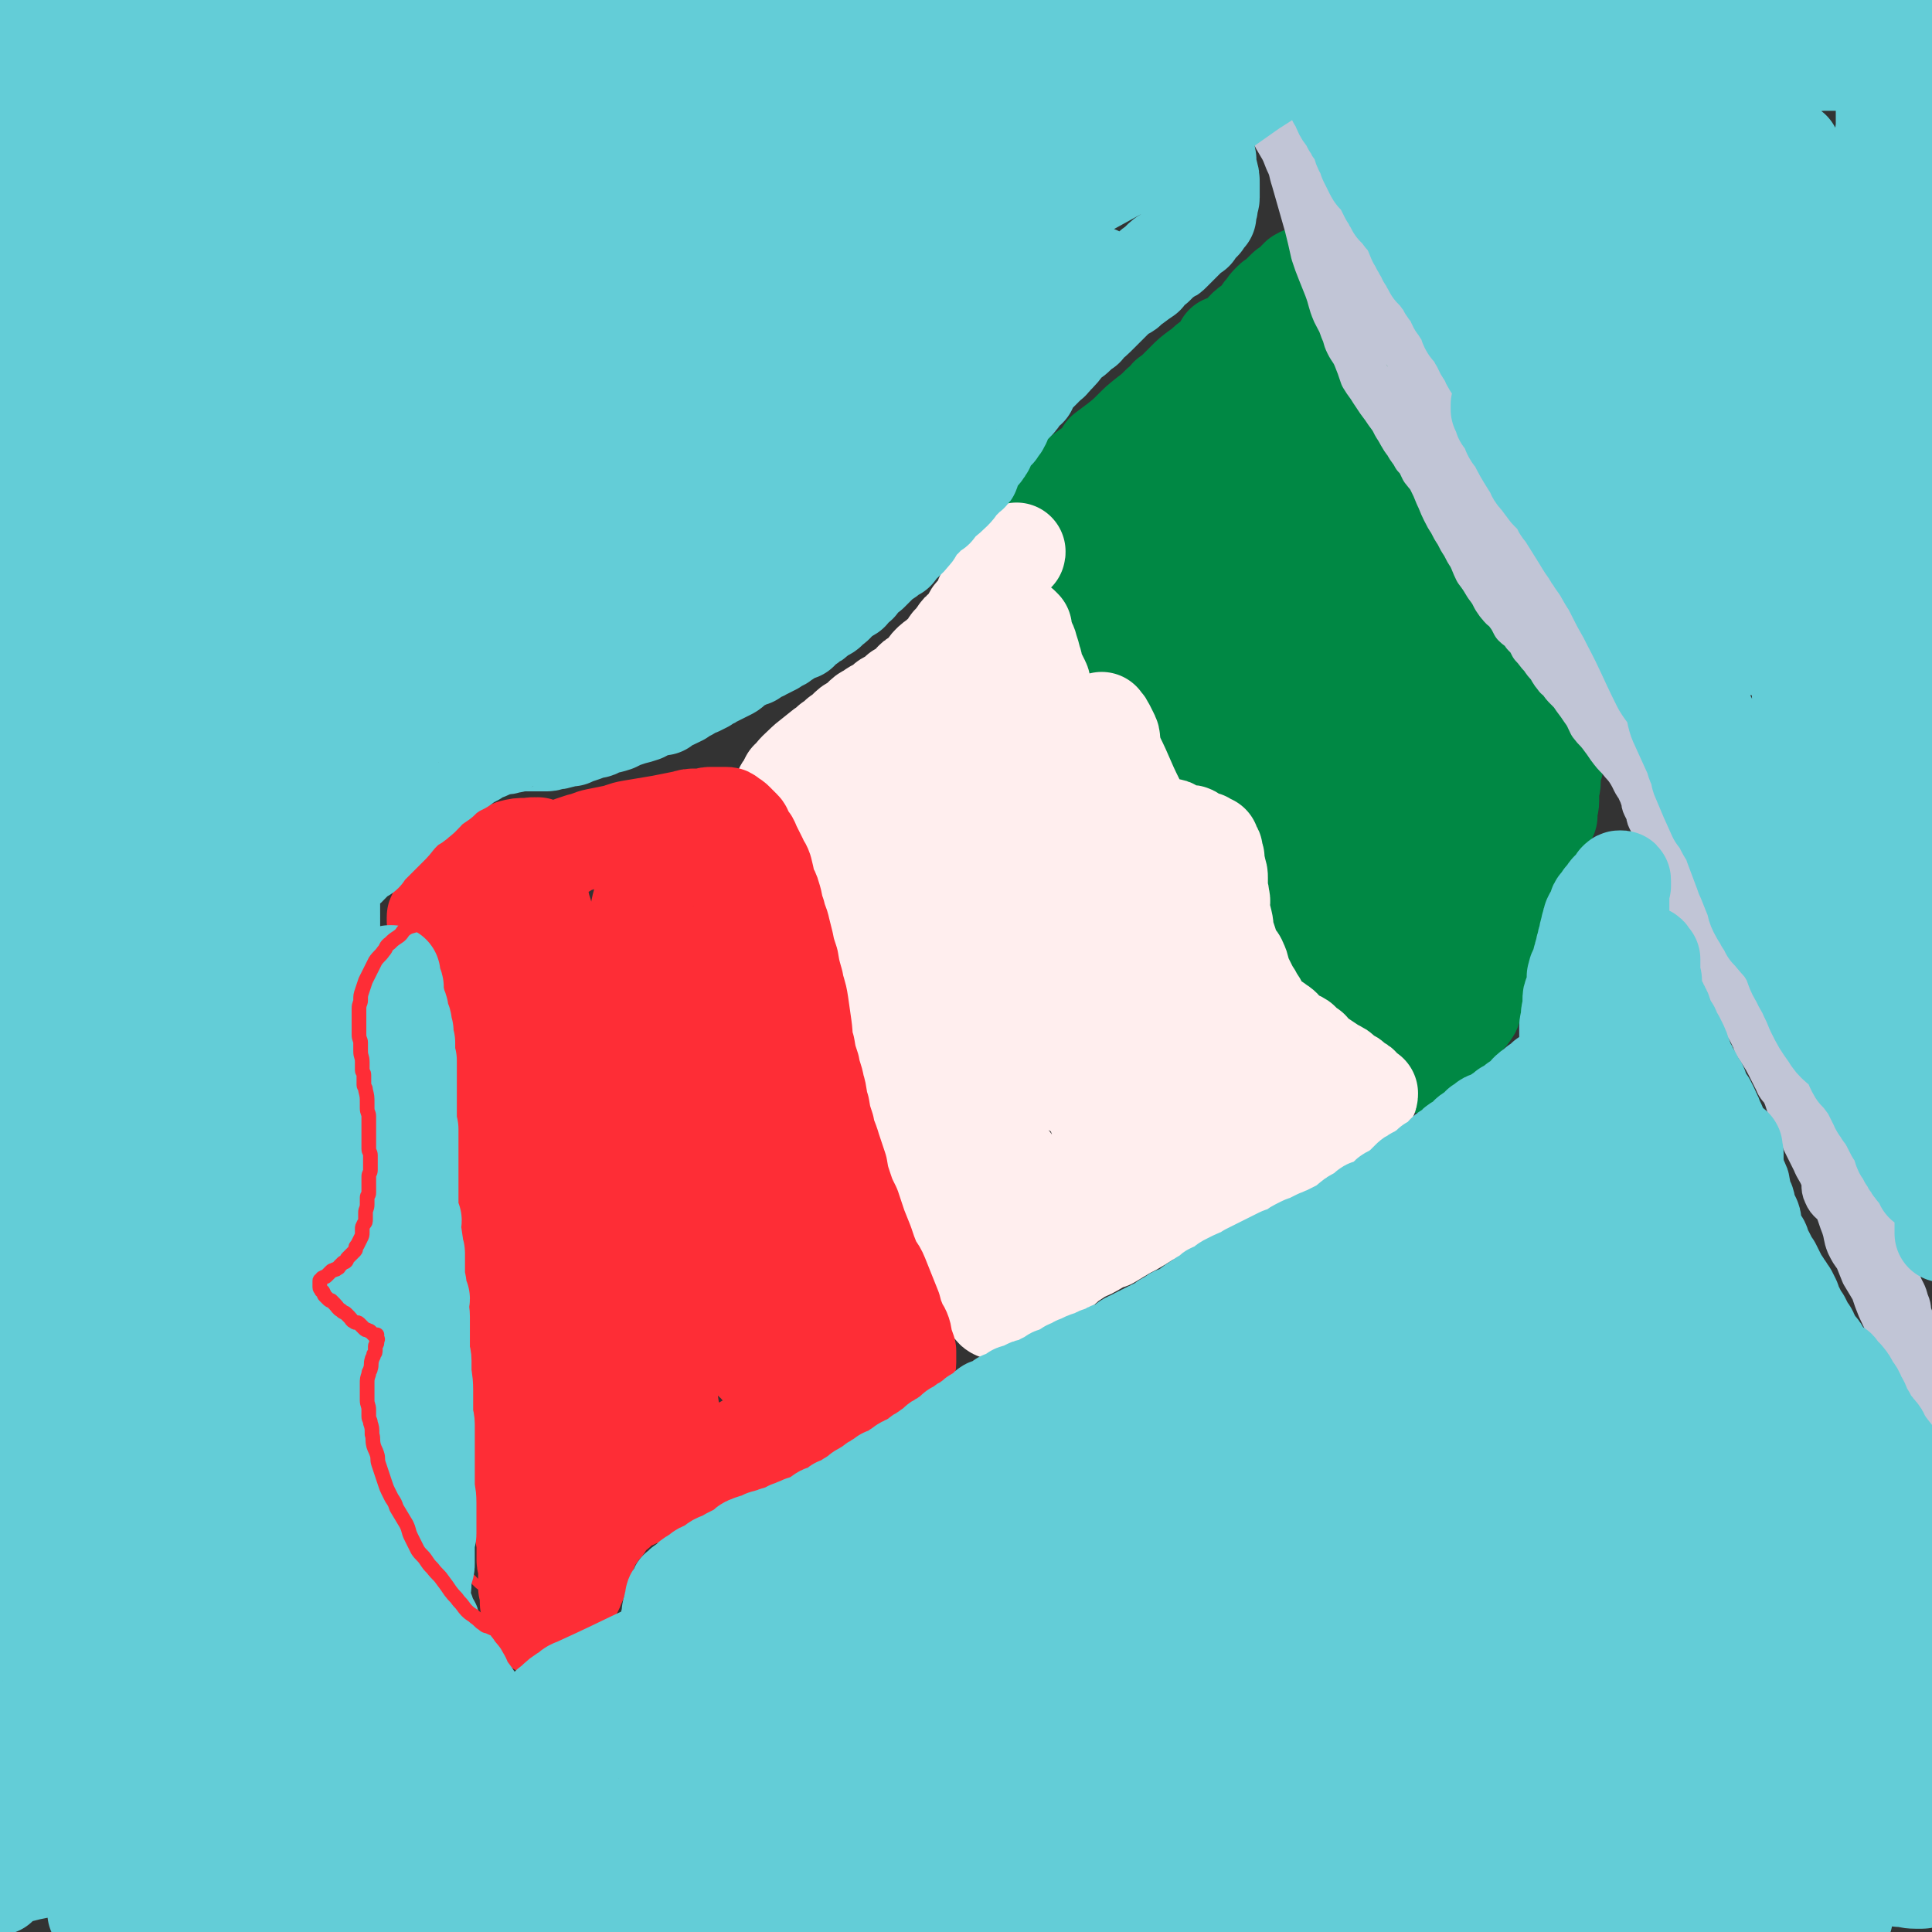
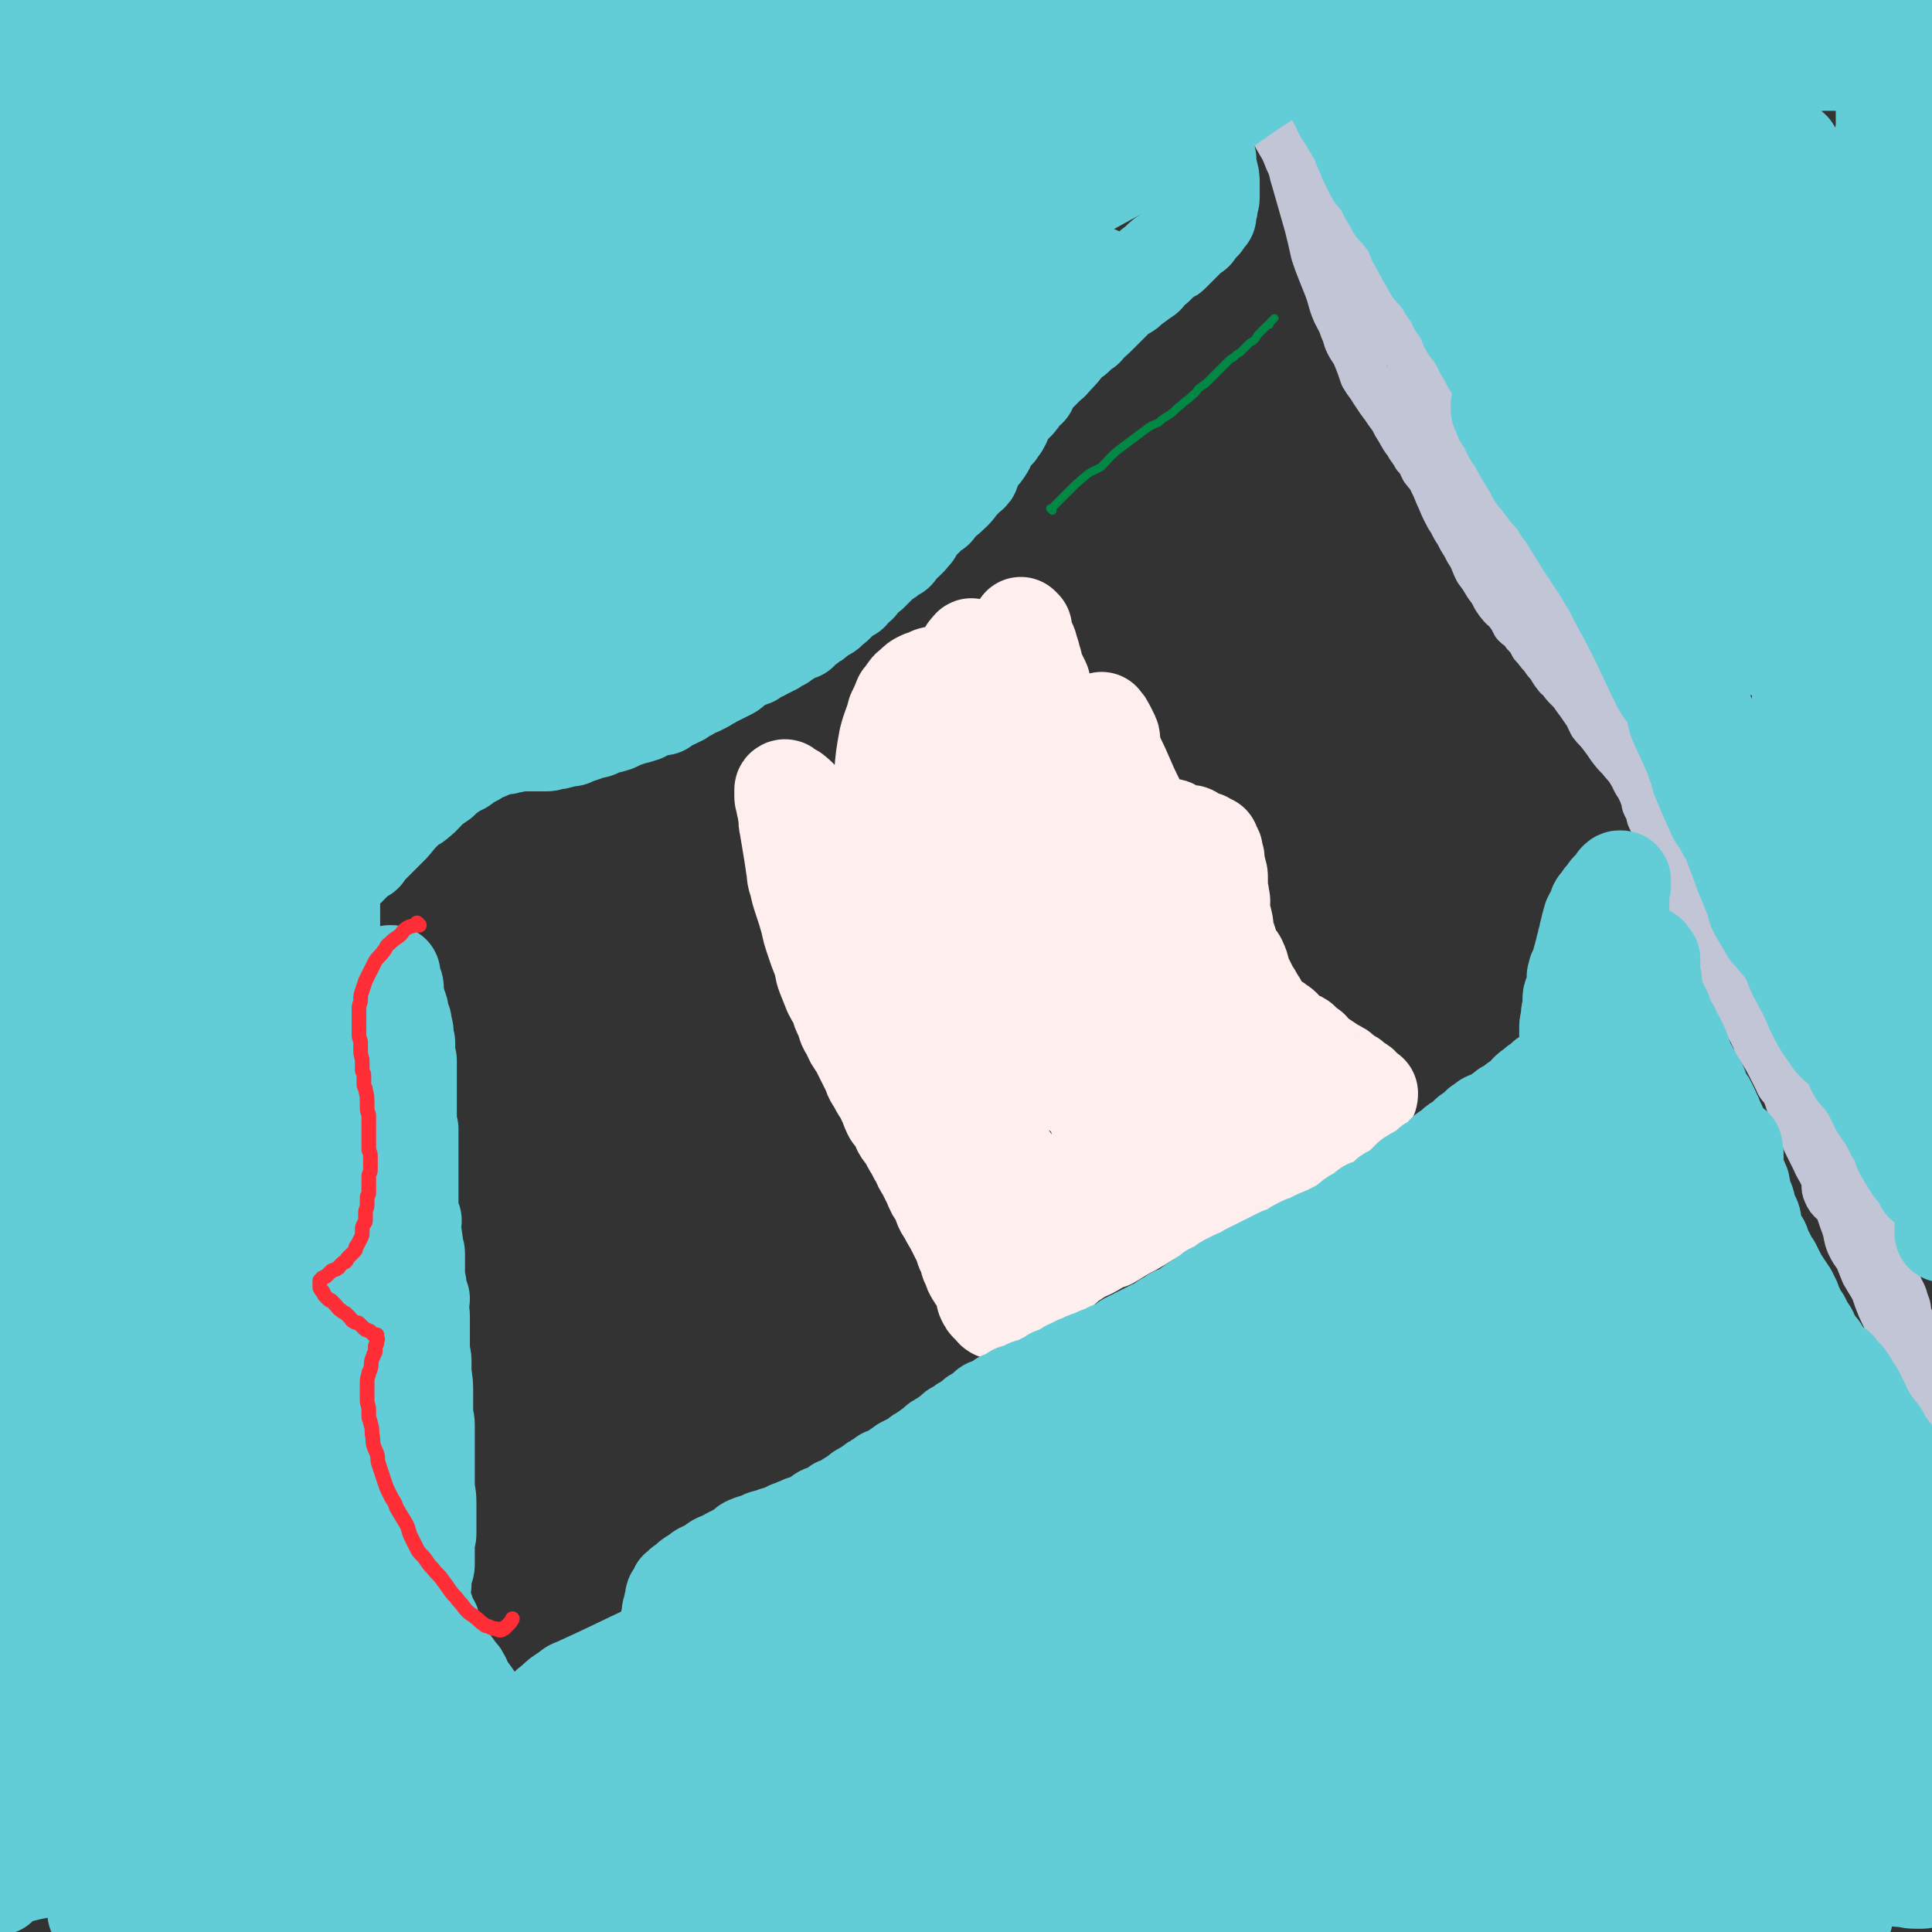
<svg xmlns="http://www.w3.org/2000/svg" viewBox="0 0 1184 1184" version="1.1">
  <rect x="0" y="0" width="1184" height="1184" fill="#333333" stroke="none" />
  <g fill="none" stroke="#008844" stroke-width="5" stroke-linecap="round" stroke-linejoin="round">
    <path d="M645,313c-1,-1 -1,-1 -1,-1 -1,-1 0,0 0,0 0,0 0,0 0,0 0,0 0,0 0,0 -1,-1 0,0 0,0 0,0 0,0 0,0 0,0 0,0 0,0 -1,-1 0,0 0,0 0,0 0,0 0,0 2,-2 2,-2 3,-3 4,-4 4,-4 8,-8 5,-5 5,-5 11,-10 4,-3 4,-2 9,-5 5,-5 4,-5 10,-10 4,-3 4,-3 8,-6 4,-3 4,-3 8,-6 4,-3 4,-3 9,-5 3,-3 4,-3 7,-5 4,-3 3,-3 7,-6 3,-3 3,-2 7,-6 3,-2 2,-3 5,-5 3,-2 3,-2 5,-4 2,-2 2,-2 4,-4 2,-2 2,-2 3,-3 2,-2 2,-2 4,-4 2,-2 2,-2 4,-3 2,-2 2,-2 4,-3 2,-2 2,-2 4,-4 1,-1 1,-1 2,-2 2,-1 2,-1 3,-2 1,-1 1,-2 2,-3 2,-2 2,-2 3,-3 1,-1 1,-1 2,-2 1,-1 1,-1 2,-1 0,-1 0,-1 1,-2 1,-1 1,-1 1,-1 1,-1 1,-1 1,-1 " />
  </g>
  <g fill="none" stroke="#008844" stroke-width="60" stroke-linecap="round" stroke-linejoin="round">
-     <path d="M647,307c-1,-1 -1,-1 -1,-1 -1,-1 0,0 0,0 0,0 0,0 0,0 0,0 0,0 0,0 -1,-1 0,0 0,0 0,0 0,0 0,0 0,0 0,0 0,0 -1,-1 0,0 0,0 2,-1 1,-2 3,-3 4,-3 4,-3 8,-7 4,-3 4,-4 8,-7 4,-3 4,-2 7,-5 3,-3 3,-4 5,-7 4,-3 4,-3 8,-6 5,-4 5,-4 9,-8 4,-4 4,-4 9,-8 4,-3 4,-3 8,-7 3,-2 3,-2 5,-5 3,-2 3,-2 5,-4 3,-3 3,-3 6,-6 3,-3 3,-3 7,-6 1,-1 2,-1 3,-2 3,-3 3,-3 6,-5 3,-3 3,-3 6,-5 2,-2 2,-2 4,-4 3,-2 4,-2 6,-4 3,-2 2,-3 4,-5 2,-2 2,-2 4,-3 2,-2 2,-2 4,-4 2,-2 2,-2 3,-4 1,-1 1,-1 2,-2 1,-2 1,-2 2,-3 1,-1 1,-1 2,-2 1,-1 2,-1 3,-1 1,-1 0,-1 1,-2 1,-1 1,-1 2,-2 1,-1 1,-1 2,-2 1,-1 1,0 2,-1 1,-1 1,-1 2,-2 1,-1 1,-1 2,-1 0,-1 0,-1 1,-2 1,-1 1,-1 1,-1 0,0 1,0 1,0 1,0 0,-1 1,-1 0,0 1,0 1,0 1,0 0,1 1,1 1,0 1,0 2,0 1,1 1,1 2,2 2,2 2,2 3,4 2,3 2,3 4,6 4,6 4,6 7,13 2,6 2,7 4,13 3,6 3,6 5,13 3,7 4,7 6,15 2,6 2,6 3,11 1,3 1,3 2,5 2,6 2,6 3,11 2,6 2,6 4,12 2,6 3,6 5,12 2,2 2,2 3,5 2,4 2,4 4,8 2,4 2,4 4,8 2,4 3,4 5,7 2,4 2,4 4,7 2,3 2,3 3,5 2,2 2,2 3,4 1,2 1,2 2,3 1,2 1,2 2,3 2,2 2,2 3,4 2,3 2,2 3,5 1,1 1,2 2,3 1,2 2,2 3,4 1,2 0,2 1,3 1,2 1,2 2,4 1,2 1,2 2,3 1,2 1,2 2,4 2,2 2,2 3,4 2,2 2,2 3,4 2,2 2,2 3,4 2,2 2,2 3,4 2,3 2,3 4,5 2,3 2,3 3,5 2,2 2,2 3,4 1,2 1,2 2,3 1,2 1,2 2,3 1,2 2,1 3,2 2,1 2,1 3,3 2,2 1,2 3,4 1,2 1,2 3,3 1,1 1,0 2,1 1,1 1,1 2,2 0,0 0,0 1,0 1,1 1,1 2,2 0,0 0,-1 0,-1 1,0 1,1 1,1 0,1 1,1 1,1 1,1 1,1 1,1 1,1 1,1 1,1 1,1 1,1 1,1 1,1 1,1 1,1 1,1 1,1 1,1 1,1 1,1 1,2 0,1 0,1 0,2 0,1 1,1 1,2 0,1 0,1 0,1 0,1 1,1 1,2 0,1 0,1 0,2 0,1 0,1 0,2 0,2 0,2 0,3 0,2 0,2 0,3 0,2 0,2 0,3 0,2 0,2 0,3 0,1 0,1 0,2 0,2 0,2 0,4 0,2 0,2 0,5 0,1 0,1 0,3 0,3 0,3 -1,5 -1,3 -1,3 -1,5 0,2 0,2 0,4 0,3 -1,3 -1,6 0,3 0,3 0,6 0,3 -1,3 -1,5 0,2 0,2 0,4 -1,2 -1,2 -2,4 -1,3 -1,3 -2,6 -1,4 -1,4 -2,7 -2,4 -2,3 -3,7 -1,4 0,4 -1,8 -1,3 -1,2 -2,5 -2,4 -2,4 -3,8 -2,4 -3,4 -4,9 -2,5 -2,6 -3,11 -1,4 -1,4 -2,8 -2,4 -2,4 -4,9 -2,5 -2,5 -4,9 -2,4 -3,3 -5,7 -3,3 -2,4 -4,7 -2,5 -3,4 -4,9 -2,2 -1,3 -2,5 -2,3 -2,3 -4,5 -2,3 -3,3 -4,5 -2,3 -2,3 -3,5 -2,3 -2,3 -4,6 -2,1 -2,1 -3,3 -2,2 -1,3 -3,4 -1,1 -1,0 -2,1 -1,1 -1,1 -2,2 -1,1 -1,1 -1,2 -1,0 -1,0 -1,0 -1,1 -1,0 -1,0 -1,0 -1,0 -1,0 -1,0 -1,0 -1,0 -1,0 -1,0 -1,0 -1,0 -1,0 -1,0 -1,0 -1,0 -2,0 -1,0 -1,0 -2,-1 -2,-1 -2,-1 -3,-2 -2,-1 -2,0 -3,-1 -2,-1 -2,-2 -3,-3 -2,-1 -2,-1 -3,-2 -2,-2 -2,-2 -4,-3 -2,-2 -2,-2 -4,-3 -2,-1 -2,-2 -3,-3 -2,-2 -3,-1 -4,-3 -3,-3 -2,-3 -4,-6 -2,-2 -2,-2 -4,-3 -2,-2 -2,-2 -4,-3 -2,-2 -3,-1 -5,-3 -1,-2 -1,-3 -2,-4 -2,-2 -3,-2 -4,-3 -2,-2 -1,-2 -2,-3 -1,-1 -1,-1 -2,-2 -1,-1 -1,-1 -2,-2 -1,-1 -1,-1 -2,-2 -1,-1 -1,-1 -2,-3 -1,-2 -1,-2 -2,-4 -1,-2 -1,-2 -2,-4 -1,-2 -1,-2 -2,-4 -1,-3 -1,-3 -2,-7 -1,-3 -2,-3 -2,-7 -1,-2 0,-2 0,-4 0,-3 -1,-3 -1,-5 0,-2 0,-2 0,-4 0,-2 0,-2 0,-4 0,-3 0,-3 0,-5 0,-2 1,-2 1,-4 0,-3 0,-3 0,-6 0,-2 1,-2 1,-4 1,-2 1,-2 1,-4 0,-2 0,-2 0,-3 0,-1 0,-1 0,-2 0,-2 1,-2 1,-3 0,-1 0,-1 0,-2 0,-2 -1,-2 -1,-3 0,-1 0,-1 0,-2 0,-2 0,-2 0,-3 0,-1 -1,-1 -1,-2 -1,-1 -1,-1 -1,-2 -1,-1 -1,-1 -1,-2 -1,-1 -1,-1 -1,-2 0,-1 0,-1 -1,-1 -1,-1 -1,0 -2,-1 -1,0 -1,0 -1,-1 0,0 0,-1 0,-1 -1,-1 -1,-1 -2,-1 -1,-1 -1,-1 -2,-1 -1,-1 -1,-1 -2,-1 -1,-1 -1,-1 -2,-1 -2,-1 -2,-1 -3,-1 -1,-1 -1,-1 -2,-1 -1,-1 -1,0 -2,-1 -1,-1 -1,-1 -2,-2 -1,-1 -1,-1 -2,-1 -2,-1 -2,0 -3,-1 -2,-1 -2,-1 -4,-2 -1,-1 -1,-2 -2,-2 -3,-2 -3,-1 -6,-2 -2,-1 -1,-2 -3,-3 -2,-1 -2,-1 -3,-2 -2,-1 -2,-1 -4,-2 -1,-1 -1,-1 -2,-2 -1,-1 -1,-1 -2,-1 -2,-2 -2,-2 -4,-3 -2,-2 -2,-2 -3,-3 -2,-2 -2,-2 -3,-3 -2,-1 -2,-1 -3,-2 -1,-1 -1,-2 -2,-3 -2,-2 -2,-2 -4,-3 -2,-2 -2,-2 -4,-3 -2,-1 -2,-2 -3,-3 -2,-2 -2,-2 -4,-4 -2,-2 -2,-2 -4,-3 -2,-2 -2,-2 -3,-3 -2,-2 -2,-2 -3,-3 -2,-2 -2,-2 -3,-3 -2,-2 -1,-2 -3,-4 -2,-2 -2,-1 -4,-3 -2,-2 -2,-2 -3,-4 -2,-2 -2,-2 -3,-3 -2,-2 -2,-2 -3,-3 -2,-2 -2,-2 -4,-4 -2,-2 -2,-2 -3,-3 -2,-2 -2,-3 -3,-5 -1,-2 -1,-2 -2,-3 -2,-2 -2,-2 -4,-4 -1,-2 -1,-2 -2,-3 -1,-2 -1,-2 -2,-3 -1,-2 0,-2 -1,-4 -1,-2 -1,-2 -2,-4 -1,-1 -1,-1 -1,-2 0,-1 0,-1 0,-2 0,-2 0,-2 0,-3 0,-1 1,-1 1,-2 0,-2 0,-2 0,-3 1,-1 1,-1 2,-2 1,-1 1,-1 1,-2 1,-1 0,-1 1,-2 1,-2 1,-2 2,-3 1,-1 2,-1 3,-2 1,-1 1,-2 1,-3 1,-2 1,-2 2,-3 1,-2 1,-2 2,-3 1,-1 1,-1 1,-2 1,-2 1,-2 1,-4 1,-2 1,-2 1,-4 0,-2 0,-2 0,-3 0,-2 0,-2 0,-3 0,-1 -1,-1 -1,-2 -1,-2 -1,-2 -1,-3 -1,-2 -1,-2 -1,-3 -1,-2 -1,-2 -1,-3 -1,-1 -1,-1 -1,-2 0,-1 -1,-1 -1,-2 -1,-1 0,-2 -1,-2 -1,-1 -2,0 -3,-1 -1,0 -1,-1 -1,-1 -1,-1 -1,0 -1,-1 0,0 0,-1 0,-1 0,0 -1,0 -1,0 -1,0 -1,-1 -1,-1 0,0 -1,0 -1,0 0,0 1,1 1,1 1,1 1,1 1,1 1,1 1,0 1,1 1,2 1,2 2,4 2,3 3,2 5,5 3,3 2,4 4,7 2,4 2,4 4,8 3,5 3,5 5,10 3,5 2,5 4,10 3,5 3,5 7,10 2,4 1,4 4,7 1,3 1,3 3,5 3,4 3,4 5,8 3,3 2,3 4,5 3,4 3,4 5,7 3,4 3,5 6,8 2,4 3,4 6,7 4,4 4,4 8,8 4,4 4,4 9,9 4,4 3,4 7,8 5,5 5,5 11,10 4,4 4,4 9,8 6,5 5,5 11,11 5,5 5,5 10,10 5,6 5,6 10,11 4,4 4,4 7,8 5,6 5,5 10,11 3,4 3,4 7,9 3,4 3,4 5,7 2,3 2,3 4,7 3,4 3,4 6,8 2,3 3,3 5,7 3,3 3,2 5,6 3,2 2,3 4,6 2,3 2,3 4,6 3,3 3,3 5,7 2,2 2,2 3,5 1,1 1,1 2,2 2,2 2,2 3,4 1,2 1,2 2,3 1,1 1,1 1,2 1,1 0,1 1,2 0,1 1,1 1,1 1,1 1,1 1,1 0,0 -1,0 -1,0 -1,0 0,-1 -1,-1 -3,-2 -4,-1 -6,-3 -5,-7 -4,-7 -9,-14 -5,-11 -6,-10 -10,-21 -6,-17 -6,-17 -10,-35 -4,-17 -4,-17 -8,-34 -4,-16 -4,-15 -8,-31 -3,-14 -2,-14 -4,-28 -3,-11 -3,-11 -5,-23 -3,-14 -3,-14 -6,-27 -2,-13 -1,-14 -5,-26 -3,-14 -3,-14 -8,-26 -4,-12 -4,-12 -10,-23 -4,-10 -5,-9 -10,-19 -3,-7 -2,-7 -6,-14 -3,-8 -4,-8 -7,-15 -3,-9 -2,-10 -5,-18 -3,-7 -3,-7 -5,-13 -1,-2 -1,-2 -2,-4 -1,-3 -1,-3 -2,-5 -1,-2 -1,-2 -1,-3 -1,-1 -1,-2 -1,-2 0,0 0,0 0,1 0,3 0,3 0,6 0,6 1,6 1,13 0,11 0,11 -1,22 -1,16 -2,16 -3,32 -2,12 -1,12 -3,24 -1,9 -2,9 -3,18 -1,8 -1,8 -2,15 -1,4 -1,4 -1,9 0,6 0,6 0,12 0,4 -1,4 -1,9 0,3 0,3 0,7 0,2 1,2 1,5 0,3 0,3 0,6 0,2 0,2 0,4 0,2 1,2 1,3 0,1 0,2 0,2 0,-1 -1,-1 -1,-2 -2,-3 -2,-3 -3,-6 -4,-8 -3,-8 -7,-15 -4,-10 -5,-10 -9,-19 -3,-10 -3,-10 -5,-19 -3,-10 -4,-10 -5,-21 -2,-9 -2,-9 -2,-19 0,-10 0,-10 1,-20 1,-6 0,-6 1,-12 0,-2 1,-2 1,-5 0,-2 0,-3 1,-4 1,-2 2,-2 3,-3 1,-1 1,-1 2,-1 0,-1 0,0 1,0 1,0 1,0 2,1 2,1 2,1 3,2 3,2 3,2 5,5 5,6 5,6 9,13 6,9 6,10 11,20 7,11 8,11 14,23 7,12 6,12 11,25 5,13 5,12 10,25 5,12 5,13 10,25 4,11 4,11 9,22 5,10 5,10 11,19 4,8 3,8 8,16 4,6 5,6 10,11 4,5 5,4 10,9 6,5 6,5 12,11 4,4 4,5 8,10 4,4 4,4 8,7 3,3 3,2 7,4 5,4 5,3 11,7 3,3 3,4 7,7 2,2 2,2 5,4 2,1 2,1 3,2 1,1 1,1 2,2 1,1 1,1 2,1 1,0 1,0 1,0 0,0 -1,0 -1,-1 -3,-4 -4,-4 -6,-9 -7,-9 -7,-10 -13,-20 -9,-15 -10,-14 -19,-29 -8,-13 -8,-13 -16,-27 -10,-16 -11,-16 -19,-33 -8,-15 -8,-15 -13,-30 -7,-20 -7,-20 -11,-40 -4,-20 -4,-21 -5,-41 -2,-21 -2,-22 -2,-43 0,-15 1,-15 2,-30 1,-6 0,-7 1,-13 0,-2 1,-3 2,-3 0,-1 0,1 0,1 1,0 1,-1 2,0 2,1 2,2 3,3 4,5 4,4 8,9 6,8 6,8 11,17 7,13 7,13 14,27 6,15 5,15 12,31 7,15 8,15 14,31 6,13 6,14 11,28 5,12 4,12 9,25 5,12 5,12 11,25 4,10 5,10 9,20 2,8 2,8 4,16 2,8 2,8 3,15 1,5 1,5 2,10 1,4 1,4 2,9 1,5 1,5 1,10 1,3 1,3 1,7 1,2 1,2 1,4 1,1 1,1 1,2 0,1 0,1 0,1 0,0 0,-1 -1,-1 -2,-2 -2,-1 -4,-3 -5,-6 -6,-6 -10,-12 -6,-10 -6,-10 -11,-20 -7,-15 -7,-15 -13,-31 -7,-16 -6,-16 -12,-32 -6,-16 -7,-16 -13,-32 -5,-14 -5,-14 -11,-29 -5,-13 -5,-13 -10,-26 -4,-10 -4,-10 -9,-20 -2,-6 -2,-6 -4,-12 -2,-3 -2,-2 -3,-5 -1,-1 -1,-2 -1,-2 0,-1 1,0 1,0 3,3 3,4 5,7 7,10 7,10 13,20 8,15 9,15 16,30 9,17 9,17 16,35 8,20 7,20 15,41 8,22 8,21 16,43 7,17 7,17 14,35 6,13 6,13 11,27 3,6 4,6 5,12 2,4 2,5 1,9 0,2 -1,2 -2,4 -1,3 -1,3 -2,5 -1,2 -1,3 -2,4 -3,3 -3,3 -7,4 -4,2 -4,2 -8,3 -6,1 -6,1 -12,1 -7,0 -7,0 -14,-2 -10,-4 -9,-5 -19,-11 -12,-8 -13,-7 -25,-16 -12,-11 -13,-12 -23,-25 -12,-15 -12,-16 -21,-32 -9,-18 -9,-18 -16,-37 -7,-16 -7,-16 -11,-33 -3,-10 -3,-11 -4,-22 -2,-9 -1,-9 -2,-18 0,-5 -1,-5 0,-10 0,-3 1,-4 2,-7 1,-1 1,-1 2,-2 1,-1 2,-2 3,-1 4,1 4,2 7,5 6,5 7,5 12,11 9,10 9,10 16,22 9,15 9,16 17,32 8,20 8,20 16,39 9,22 9,22 19,43 8,17 8,17 16,34 6,13 6,13 11,25 3,7 3,7 5,14 1,2 1,2 1,3 0,1 -1,1 -2,0 -5,-3 -5,-3 -9,-8 -8,-9 -8,-9 -14,-20 -10,-19 -10,-20 -19,-40 -9,-22 -9,-22 -17,-46 -9,-24 -9,-24 -16,-48 -6,-18 -5,-18 -9,-36 -3,-12 -3,-12 -4,-25 -1,-3 -1,-3 0,-6 0,-1 1,0 1,-1 1,-1 0,-2 0,-3 0,-1 0,-1 1,-1 0,-1 0,-1 1,-1 1,0 1,0 2,1 1,1 1,1 1,1 " />
-   </g>
+     </g>
  <g fill="none" stroke="#FFEEEE" stroke-width="60" stroke-linecap="round" stroke-linejoin="round">
-     <path d="M485,479c-1,-1 -1,-1 -1,-1 -1,-1 0,0 0,0 0,0 0,0 0,0 0,0 0,0 0,0 -1,-1 0,0 0,0 0,0 0,0 0,0 0,0 0,0 0,0 -1,-1 0,0 0,0 0,0 0,0 0,0 0,0 -1,0 0,0 4,-6 5,-6 10,-11 5,-4 5,-4 10,-8 1,-1 1,0 2,-1 2,-2 2,-2 3,-3 3,-2 3,-2 5,-4 3,-2 3,-2 5,-4 2,-2 2,-2 4,-3 3,-2 3,-2 5,-4 2,-2 2,-2 4,-3 2,-1 2,-1 3,-2 3,-2 3,-1 5,-3 2,-1 2,-2 4,-3 2,-1 2,-1 4,-2 2,-1 2,-2 3,-3 2,-1 3,-1 4,-2 2,-1 2,-2 3,-3 2,-2 1,-2 3,-3 1,-1 2,-1 3,-2 2,-1 2,-2 3,-3 2,-2 1,-2 3,-4 2,-2 2,-2 4,-3 2,-2 2,-2 3,-3 2,-2 2,-1 3,-3 1,-1 1,-2 2,-3 1,-2 2,-1 3,-3 1,-2 1,-2 2,-3 1,-2 1,-2 3,-3 1,-1 2,-1 3,-2 1,-1 0,-2 1,-3 0,-1 1,-1 1,-2 1,-2 1,-2 2,-3 1,-1 1,-1 2,-2 1,-1 1,-2 2,-3 1,-2 1,-2 2,-3 0,-1 0,-1 0,-2 1,-1 1,-1 2,-2 1,-2 1,-2 2,-3 1,-1 1,-1 2,-2 1,-1 0,-1 1,-2 1,-1 1,-1 2,-2 1,-1 1,-1 1,-2 0,-1 0,-1 0,-2 1,-1 1,-1 2,-2 1,-1 1,-1 1,-2 1,-1 1,-1 1,-2 0,-1 0,-1 1,-2 0,-1 0,-1 1,-1 1,-1 1,0 1,-1 0,-1 0,-1 0,-1 1,-1 1,-1 2,-1 1,0 1,0 1,-1 " />
    <path d="M627,385c-1,-1 -1,-1 -1,-1 -1,-1 0,0 0,0 0,0 0,0 0,0 0,0 0,0 0,0 -1,-1 0,0 0,0 0,0 0,0 0,0 0,0 0,0 0,0 -1,-1 0,0 0,0 1,3 1,3 2,7 2,4 2,3 3,7 1,3 1,3 2,7 1,2 0,2 1,4 1,3 1,3 2,5 1,2 1,2 2,4 1,2 0,2 1,4 1,3 1,3 2,5 1,2 1,2 2,4 1,2 1,2 2,4 1,2 1,2 2,4 1,3 1,3 2,5 1,2 2,2 3,4 1,2 1,2 2,3 2,2 2,2 3,4 1,2 1,2 2,3 2,2 2,1 3,3 1,2 1,2 2,3 1,2 1,2 2,3 1,1 1,1 1,2 2,2 2,2 3,3 1,2 1,2 2,3 1,2 1,2 2,4 1,2 2,1 3,3 2,2 1,2 2,4 1,2 1,2 2,3 1,2 1,2 2,3 1,1 1,1 2,2 2,1 2,1 3,2 1,1 1,1 2,2 2,1 2,1 3,2 2,1 2,1 3,1 2,1 2,1 3,1 2,0 2,1 3,1 2,1 2,0 3,1 2,0 2,0 3,1 2,0 2,1 3,1 3,1 3,0 5,1 2,0 2,0 3,1 2,1 2,1 4,2 2,1 2,1 3,1 2,0 2,0 3,0 1,0 1,0 2,1 1,0 1,1 2,1 1,1 1,0 2,1 1,1 1,1 2,1 1,0 1,0 1,0 1,0 1,1 1,1 1,1 1,1 1,1 1,1 1,0 2,0 0,0 -1,1 -1,1 0,1 1,0 1,0 1,0 0,1 0,2 0,0 1,0 1,0 1,1 1,1 1,2 0,1 0,1 0,2 0,1 1,1 1,2 0,2 0,2 0,4 0,1 1,1 1,3 1,3 1,3 1,5 0,3 0,3 0,6 0,3 1,3 1,6 1,3 0,3 0,7 1,4 1,4 2,8 1,4 0,4 1,7 1,3 1,3 2,6 1,3 1,4 2,6 2,4 3,3 4,6 2,4 1,4 3,9 2,4 2,4 4,8 2,3 2,3 3,5 2,3 2,3 3,5 2,3 2,3 3,5 2,1 2,1 3,3 2,1 2,1 4,2 2,2 2,1 4,3 2,2 2,3 4,4 3,3 4,2 7,4 3,3 3,3 6,5 2,3 2,3 5,5 3,2 3,2 6,4 3,2 3,2 5,3 2,1 2,1 3,2 2,2 2,2 4,3 2,1 2,1 3,2 1,1 1,1 2,2 1,1 1,1 2,1 1,0 1,1 1,1 1,1 1,1 2,2 0,0 0,0 0,0 1,1 1,1 1,1 0,0 0,1 0,1 0,0 1,0 2,0 0,1 0,2 -1,3 0,0 -1,0 -1,0 0,0 0,1 0,1 0,1 0,1 -1,1 -1,2 -1,2 -3,3 -1,1 -2,1 -3,2 -2,1 -2,1 -4,2 -2,1 -2,2 -4,3 -4,3 -4,3 -8,4 -4,3 -4,2 -9,4 -4,3 -4,3 -9,5 -4,3 -4,3 -9,5 -4,3 -4,4 -9,6 -6,4 -6,3 -12,6 -8,4 -8,4 -15,7 -7,4 -7,4 -14,7 -6,4 -6,4 -13,8 -8,3 -8,3 -16,7 -5,2 -4,2 -9,5 -5,3 -5,3 -9,5 -5,3 -5,3 -10,6 -4,1 -4,1 -7,3 -5,3 -5,3 -10,5 -3,2 -3,2 -6,4 -3,2 -3,2 -5,4 -2,1 -2,1 -4,2 -2,1 -2,1 -4,3 -2,1 -1,2 -3,3 -2,1 -2,1 -4,2 -2,1 -2,1 -3,2 -1,1 -1,1 -2,2 -2,1 -2,1 -3,2 -2,2 -1,2 -3,3 -2,2 -2,1 -4,2 -1,1 -1,1 -2,1 -1,1 -1,0 -2,1 -1,1 -1,2 -2,3 -1,1 -1,0 -2,0 -1,0 -1,1 -1,2 -1,0 -1,-1 -2,-1 -1,0 -1,0 -1,0 -2,-1 -1,-2 -2,-3 -1,-1 -1,0 -2,-1 -1,-1 -1,-1 -2,-3 -1,-2 0,-2 -1,-4 -1,-3 -1,-3 -2,-5 -1,-3 -2,-3 -3,-5 -2,-3 -2,-3 -3,-7 -2,-2 -1,-3 -2,-6 -2,-3 -2,-3 -3,-7 -2,-4 -2,-4 -4,-8 -3,-6 -3,-5 -6,-11 -3,-4 -2,-4 -4,-9 -3,-4 -3,-4 -5,-9 -2,-4 -2,-4 -4,-8 -2,-3 -2,-3 -3,-6 -2,-3 -2,-3 -4,-7 -2,-3 -2,-3 -3,-6 -2,-3 -2,-2 -4,-5 -2,-3 -1,-4 -3,-7 -2,-3 -3,-2 -4,-5 -2,-4 -1,-4 -3,-7 -2,-5 -3,-5 -5,-9 -2,-4 -3,-4 -4,-8 -2,-4 -2,-4 -4,-8 -2,-4 -2,-4 -4,-8 -3,-4 -3,-4 -5,-9 -3,-4 -2,-4 -4,-9 -2,-4 -2,-4 -3,-8 -2,-4 -2,-3 -4,-7 -2,-5 -2,-5 -4,-10 -2,-5 -1,-6 -3,-11 -2,-5 -2,-5 -4,-11 -2,-6 -2,-6 -3,-11 -2,-7 -2,-7 -4,-13 -2,-6 -2,-6 -3,-11 -2,-5 -1,-5 -2,-10 -1,-7 -1,-7 -2,-13 -1,-6 -1,-6 -2,-12 -1,-4 0,-4 -1,-8 0,-3 0,-3 -1,-5 0,-3 -1,-3 -1,-5 0,-2 0,-2 0,-3 0,-1 0,-1 0,-1 0,-1 1,-1 1,-1 1,0 1,1 1,1 2,1 2,1 4,2 5,4 5,5 9,10 9,8 9,7 17,17 9,12 9,13 17,26 9,14 8,15 16,29 8,16 9,16 18,32 9,17 9,17 18,35 8,16 8,16 16,33 7,16 7,16 15,32 6,11 7,10 14,21 4,6 4,6 9,12 1,3 1,3 3,5 1,1 1,1 2,2 0,0 1,1 0,0 0,0 0,0 -1,-1 -2,-2 -2,-2 -4,-4 -6,-6 -7,-6 -12,-12 -7,-8 -6,-8 -12,-17 -6,-11 -6,-11 -11,-22 -7,-13 -6,-14 -12,-27 -5,-14 -5,-14 -11,-27 -4,-13 -4,-13 -8,-25 -4,-12 -5,-12 -7,-25 -3,-13 -3,-13 -4,-26 -2,-14 -2,-14 -2,-27 0,-12 0,-12 2,-23 1,-8 2,-8 3,-15 1,-5 1,-5 2,-9 1,-3 1,-3 2,-6 1,-3 1,-3 3,-5 1,-1 1,-2 2,-2 1,-1 1,0 2,0 2,1 2,1 4,3 4,5 4,5 7,10 7,10 7,10 12,21 7,14 7,14 13,29 7,17 6,17 13,34 7,17 7,17 15,35 9,18 9,18 18,37 8,16 9,16 16,32 7,15 6,15 12,30 3,8 4,8 8,16 1,4 1,4 1,7 0,1 0,1 0,1 0,1 0,2 0,2 -1,-1 -1,-2 -2,-3 -3,-5 -3,-5 -5,-11 -6,-11 -6,-11 -10,-22 -8,-22 -10,-22 -15,-44 -6,-32 -4,-32 -8,-65 -3,-27 -2,-27 -5,-54 -3,-18 -3,-18 -6,-37 -3,-13 -2,-13 -5,-26 -2,-6 -3,-6 -4,-11 -1,-3 -1,-3 -1,-5 0,-3 0,-3 -1,-5 0,-1 -1,-1 -1,-2 0,-1 0,-1 0,-1 0,-1 1,-1 1,-1 0,0 0,1 0,1 1,2 1,2 2,3 6,8 6,8 11,15 9,14 8,14 16,28 10,18 11,17 21,36 11,20 10,21 21,41 11,20 11,20 23,40 10,17 10,17 20,34 9,14 9,14 17,29 6,12 6,12 11,24 2,7 1,7 3,13 1,2 1,2 1,3 0,1 -1,0 -2,0 -3,0 -3,1 -5,0 -5,-1 -5,-1 -9,-3 -7,-3 -7,-2 -13,-6 -7,-5 -7,-5 -12,-11 -6,-7 -6,-8 -11,-16 -6,-12 -7,-12 -12,-24 -6,-14 -5,-14 -9,-28 -4,-17 -4,-17 -8,-34 -3,-17 -4,-17 -6,-35 -3,-16 -3,-16 -4,-32 -2,-14 -2,-14 -2,-28 0,-10 0,-10 0,-21 0,-6 0,-6 -1,-12 0,-2 0,-2 -1,-4 -1,-2 -1,-2 -2,-4 -1,-2 -1,-2 -2,-3 -1,-1 -1,-2 -1,-1 0,1 0,2 1,4 3,9 4,9 7,17 7,14 6,14 13,28 8,16 8,16 16,32 9,18 9,17 17,35 7,16 7,16 13,33 6,15 6,15 10,32 2,11 2,11 1,22 0,6 -1,6 -3,12 -2,4 -3,4 -7,8 -4,4 -4,5 -9,9 -4,4 -4,4 -10,7 -5,2 -5,1 -11,2 -6,1 -6,1 -12,1 -8,0 -8,0 -15,-2 -10,-3 -10,-4 -18,-9 -10,-6 -10,-6 -18,-14 -10,-9 -10,-9 -18,-19 -9,-11 -9,-11 -17,-23 -7,-12 -6,-12 -12,-25 -6,-14 -6,-14 -10,-29 -4,-15 -3,-15 -5,-30 -3,-14 -3,-14 -4,-28 -1,-13 -1,-13 -1,-26 0,-12 1,-12 2,-25 1,-11 1,-11 2,-21 1,-8 0,-8 1,-16 1,-4 1,-4 2,-9 1,-3 1,-3 2,-5 1,-2 0,-2 1,-3 0,-1 0,-1 1,-2 1,-1 1,-2 2,-1 0,0 0,0 1,1 1,2 1,2 2,3 3,6 2,7 5,13 5,9 6,9 9,19 6,14 5,14 9,29 5,13 4,13 9,26 5,16 5,16 11,32 6,16 6,16 12,32 6,15 6,15 13,30 6,11 6,11 12,22 4,7 4,7 8,14 1,3 1,3 3,6 1,1 1,1 2,2 0,1 0,1 0,2 1,0 0,1 0,0 -1,0 -1,0 -1,-1 -2,-4 -2,-4 -4,-7 -5,-8 -5,-8 -9,-15 -7,-11 -8,-11 -14,-22 -7,-11 -6,-11 -12,-23 -6,-13 -6,-13 -12,-26 -6,-13 -6,-13 -12,-27 -5,-12 -6,-12 -10,-24 -4,-10 -3,-10 -7,-20 -2,-5 -3,-5 -6,-10 -1,-2 -1,-2 -2,-4 -1,-2 -1,-2 -2,-3 -1,-1 -1,-1 -2,-1 -1,0 -1,0 -1,0 -2,1 -2,1 -3,2 -2,3 -2,3 -3,6 -2,3 -2,3 -4,7 -2,4 -2,4 -3,9 -2,4 -3,4 -4,8 -3,8 -2,8 -4,16 -3,9 -3,9 -5,18 -2,9 -2,9 -3,18 -1,6 -2,6 -3,12 -1,6 -1,6 -1,11 0,2 0,2 0,3 0,2 0,2 0,3 0,1 0,1 0,2 0,1 0,1 0,1 0,0 0,-1 0,-1 -1,-2 -2,-2 -3,-5 -4,-6 -5,-6 -8,-12 -4,-10 -4,-10 -7,-20 -4,-11 -5,-11 -6,-23 -2,-12 -1,-12 0,-24 1,-12 1,-12 3,-23 2,-8 3,-8 5,-16 2,-4 2,-4 4,-9 2,-2 2,-2 3,-4 2,-3 2,-2 4,-4 2,-2 2,-2 4,-3 2,-1 2,-1 4,-1 2,-1 2,-2 4,-2 2,-1 2,0 4,0 3,0 3,0 5,0 3,0 3,0 6,1 2,1 2,2 4,3 4,3 4,3 8,6 3,2 2,2 5,5 5,5 5,4 9,9 5,6 5,7 8,13 6,8 6,8 11,16 4,9 4,9 7,18 4,8 3,8 6,17 3,6 3,6 5,13 2,5 2,5 4,11 2,3 2,3 3,6 1,2 1,2 2,4 0,1 0,1 0,1 " />
  </g>
  <g fill="none" stroke="#FE2D36" stroke-width="60" stroke-linecap="round" stroke-linejoin="round">
-     <path d="M331,520c-1,-1 -1,-1 -1,-1 -1,-1 0,0 0,0 0,0 0,0 0,0 0,0 0,0 0,0 -1,-1 0,0 0,0 0,0 0,0 0,0 0,0 0,0 0,0 -4,-1 -4,0 -8,0 -4,0 -4,0 -8,1 -2,1 -1,1 -3,2 -2,1 -2,1 -4,1 -3,1 -3,1 -5,2 -3,1 -2,2 -4,3 -3,2 -3,1 -5,3 -2,1 -2,2 -4,3 -3,2 -3,2 -5,4 -2,2 -2,2 -4,4 -2,2 -2,2 -3,4 -2,2 -2,2 -3,3 -2,2 -1,3 -2,4 -1,1 -1,1 -2,2 -1,1 -1,2 -1,3 -1,2 0,2 -1,3 0,1 -1,0 -1,1 0,1 0,1 0,2 0,0 1,0 1,0 0,0 0,1 0,1 0,1 0,1 1,1 1,1 1,1 2,1 1,1 1,1 2,2 1,0 1,0 2,1 1,1 1,1 2,2 2,2 2,2 3,3 2,2 2,2 3,4 2,2 2,2 3,4 2,3 3,2 4,5 2,3 1,3 2,6 1,4 2,4 3,7 1,4 1,4 2,8 1,3 1,3 2,6 1,4 1,4 1,9 1,3 1,2 1,5 1,4 1,4 1,8 1,5 1,5 1,10 1,4 1,4 1,9 0,5 0,5 0,10 0,4 0,4 0,8 0,5 1,5 1,9 1,5 1,5 1,11 0,4 0,4 0,9 0,4 0,4 1,9 1,5 1,5 1,9 1,5 1,5 1,10 1,5 1,5 1,11 0,5 0,5 0,9 0,6 1,6 1,11 1,7 1,7 1,13 0,5 0,5 0,11 0,6 1,6 1,13 1,9 1,9 1,17 1,9 1,9 1,17 0,7 0,7 1,14 1,7 1,7 1,14 0,6 0,6 0,13 0,5 1,5 1,9 1,6 0,6 1,12 0,5 1,5 1,10 0,4 0,4 0,8 0,4 0,4 0,7 0,4 1,4 1,8 0,5 0,5 0,10 0,5 1,5 1,10 0,4 0,4 0,8 0,2 1,2 1,4 0,3 0,3 0,7 0,3 0,3 0,6 0,1 1,1 1,3 0,3 0,3 0,5 0,2 0,2 1,4 0,2 0,2 1,3 0,1 1,1 1,2 0,2 0,2 0,3 0,1 0,1 1,2 1,1 1,1 2,2 0,0 0,0 0,0 2,1 2,0 3,0 1,0 1,0 2,0 1,0 1,-1 2,-1 2,-1 2,-1 3,-2 3,-3 4,-3 6,-6 2,-4 1,-5 3,-9 2,-4 3,-4 4,-8 2,-3 1,-3 2,-7 2,-5 2,-5 4,-10 2,-5 2,-5 4,-10 1,-2 2,-2 3,-4 2,-3 2,-3 4,-5 2,-3 2,-4 4,-6 2,-2 2,-2 4,-3 2,-2 2,-3 4,-4 2,-2 2,-1 4,-2 3,-1 3,-1 5,-2 3,-1 3,-2 5,-3 3,-2 3,-2 5,-3 2,-2 2,-2 4,-3 3,-2 3,-2 6,-3 4,-2 4,-2 8,-3 2,-2 2,-2 5,-3 4,-2 4,-1 8,-3 3,-2 2,-3 6,-4 3,-2 4,-2 8,-3 4,-2 4,-2 9,-4 3,-2 3,-2 6,-3 4,-2 4,-1 8,-2 3,-1 2,-2 5,-3 3,-2 3,-2 6,-3 4,-2 4,-2 9,-4 2,-2 2,-2 5,-3 3,-2 3,-2 7,-3 3,-2 3,-2 6,-3 3,-2 3,-2 6,-3 1,-1 1,-1 3,-2 3,-2 3,-2 5,-3 2,-1 2,-1 4,-2 2,-1 2,-1 4,-2 2,-1 2,-1 4,-2 3,-1 3,-1 5,-2 2,-1 2,-1 4,-2 2,-1 2,-1 4,-2 2,-1 2,0 3,-1 1,-1 1,-1 2,-2 1,-1 1,-1 2,-1 1,-1 1,0 2,-1 1,-1 1,-1 1,-2 0,-2 0,-2 0,-3 0,-2 0,-2 0,-4 -1,-3 -1,-3 -2,-5 -1,-3 0,-3 -1,-6 -1,-3 -2,-3 -3,-6 -2,-5 -2,-5 -3,-9 -2,-5 -2,-5 -4,-10 -2,-5 -2,-5 -4,-10 -2,-5 -3,-4 -5,-9 -2,-5 -2,-5 -4,-11 -2,-5 -2,-5 -4,-10 -2,-6 -2,-6 -4,-12 -3,-6 -3,-6 -5,-12 -2,-6 -2,-6 -3,-12 -2,-6 -2,-6 -4,-12 -2,-7 -3,-7 -4,-13 -2,-6 -2,-6 -3,-12 -2,-6 -1,-7 -3,-13 -1,-6 -2,-6 -3,-12 -2,-6 -2,-6 -3,-12 -2,-6 -1,-6 -2,-13 -1,-7 -1,-7 -2,-14 -1,-7 -2,-7 -3,-13 -2,-7 -2,-7 -3,-13 -2,-6 -2,-6 -3,-11 -1,-4 -1,-4 -2,-8 -1,-5 -2,-5 -3,-10 -2,-5 -1,-5 -3,-11 -1,-4 -2,-3 -3,-7 -1,-5 -1,-5 -2,-9 -1,-3 -2,-3 -3,-6 -1,-2 -1,-2 -2,-4 -1,-2 -1,-2 -2,-4 -1,-2 -1,-3 -2,-4 -2,-3 -2,-2 -3,-4 -1,-2 0,-2 -1,-3 -1,-1 -1,-1 -2,-2 -1,-1 -1,-1 -1,-1 -1,-1 -1,-1 -2,-2 -1,-1 -1,0 -2,-1 -1,-1 -1,-1 -1,-1 -1,-1 -1,-1 -2,-1 -1,0 -1,0 -2,0 -2,0 -2,0 -3,0 -2,0 -2,0 -5,0 -2,0 -2,1 -4,1 -2,0 -2,0 -4,0 -4,0 -4,0 -7,1 -5,1 -5,1 -10,2 -5,1 -5,1 -11,2 -6,1 -6,1 -12,2 -6,1 -6,2 -11,3 -5,1 -5,1 -10,2 -5,1 -5,2 -10,3 -3,1 -3,1 -6,2 -3,1 -3,2 -5,3 -3,1 -3,1 -5,2 -2,1 -3,1 -4,2 -2,1 -2,1 -3,3 -1,2 -1,2 -2,4 -1,2 -2,2 -2,4 -1,2 0,2 0,4 0,4 0,4 1,7 1,4 1,4 2,9 2,6 2,6 3,13 2,8 1,9 3,17 2,10 2,10 4,20 2,11 2,11 4,21 2,9 1,9 3,19 2,9 3,9 4,18 2,11 1,11 3,23 2,11 2,11 4,23 2,11 2,11 4,22 2,13 2,13 3,27 2,12 2,12 3,24 1,9 0,9 1,18 0,7 0,7 1,14 0,5 1,5 1,10 0,5 0,5 0,10 0,4 0,4 0,8 0,4 1,4 1,8 0,4 0,4 0,8 0,4 0,4 0,8 0,4 0,4 0,9 0,3 0,3 0,5 0,3 0,3 -1,6 0,3 -1,3 -1,5 0,2 0,2 0,3 0,1 0,1 -1,2 0,1 -1,1 -1,1 0,0 0,1 0,1 0,0 -1,0 -1,0 -1,-1 -1,-1 -1,-2 -1,-3 -1,-3 -2,-5 -2,-6 -2,-6 -3,-12 -2,-11 -2,-11 -3,-21 -2,-13 -2,-13 -2,-25 0,-15 0,-15 1,-31 1,-20 1,-20 2,-39 2,-18 2,-18 4,-35 2,-17 2,-17 4,-34 2,-14 2,-14 4,-29 2,-13 2,-13 4,-26 2,-11 2,-11 4,-21 2,-11 2,-11 3,-21 2,-9 2,-9 3,-17 2,-7 2,-7 3,-14 2,-7 1,-7 3,-14 1,-4 2,-4 3,-8 1,-3 1,-3 2,-5 1,-2 1,-2 2,-3 1,-1 1,-1 2,-2 1,-1 1,0 2,-1 1,-1 1,-1 2,-1 2,0 2,0 3,1 3,1 3,1 5,3 4,6 4,6 8,12 5,9 4,9 8,19 5,12 5,12 9,25 5,16 5,16 9,31 3,16 3,16 5,32 3,19 3,19 5,38 3,16 3,16 5,32 2,14 1,14 3,28 2,14 2,13 4,27 2,9 2,9 3,18 2,8 2,8 3,17 1,5 1,5 2,10 1,4 1,4 1,8 0,3 1,3 1,6 0,2 0,2 0,4 0,1 0,1 0,2 0,0 0,0 0,1 0,1 0,1 -1,1 -1,0 -1,0 -2,0 -1,0 -1,0 -2,0 -2,-1 -3,-1 -4,-3 -3,-3 -3,-4 -6,-7 -3,-4 -4,-3 -6,-7 -4,-7 -4,-7 -7,-15 -5,-12 -4,-12 -9,-25 -4,-13 -4,-13 -8,-27 -5,-15 -4,-15 -8,-29 -3,-13 -3,-13 -7,-26 -2,-10 -2,-10 -4,-20 -2,-9 -2,-9 -3,-18 -1,-10 0,-10 0,-20 0,-12 1,-12 1,-25 1,-10 0,-10 1,-19 0,-6 0,-6 1,-12 0,-2 1,-2 1,-4 0,-1 0,-1 0,-1 0,-1 0,-1 0,-1 0,-1 0,0 1,0 1,0 1,0 1,0 1,1 1,2 2,3 2,3 3,3 4,6 4,8 4,8 7,17 3,12 3,12 6,25 3,15 3,15 7,30 3,18 3,18 7,36 3,17 3,17 6,35 3,17 3,17 6,34 3,16 4,16 8,32 2,11 1,11 4,22 2,5 3,5 4,10 1,1 1,2 1,3 0,1 0,1 1,2 0,1 1,0 1,1 0,1 0,1 0,2 0,0 1,-1 1,-1 0,0 0,-1 0,-1 1,-1 1,-1 2,-2 2,-4 2,-4 3,-8 3,-6 3,-6 6,-12 3,-9 3,-8 6,-17 2,-7 1,-8 2,-16 1,-7 2,-7 2,-14 0,-6 -1,-6 -2,-11 -1,-4 -1,-4 -3,-8 -3,-4 -4,-4 -7,-7 -6,-6 -6,-6 -12,-11 -7,-5 -7,-5 -14,-10 -7,-4 -7,-4 -14,-8 -5,-3 -5,-3 -10,-5 -4,-2 -4,-2 -8,-3 -2,-1 -2,-1 -4,0 -2,1 -3,1 -4,2 -2,2 -2,3 -3,5 -2,6 -3,6 -4,12 -3,12 -2,13 -3,25 -2,19 -3,19 -4,38 -2,19 -2,19 -3,39 -1,12 -1,12 0,24 1,7 1,7 2,13 1,3 0,3 1,5 0,1 0,1 1,2 1,1 1,2 1,2 0,0 0,0 0,-1 -1,-3 -1,-3 -2,-5 -2,-7 -2,-7 -4,-13 -3,-9 -3,-9 -5,-17 -2,-9 -2,-9 -3,-18 -2,-10 -2,-10 -2,-21 -1,-14 0,-14 0,-29 0,-15 -1,-15 -1,-30 -1,-12 -1,-12 -1,-25 -1,-7 -1,-7 -1,-14 0,-3 0,-3 0,-7 0,0 1,0 1,-1 0,-2 0,-2 0,-3 0,-1 1,-1 1,-2 0,-1 0,-1 0,-1 0,0 1,0 2,0 0,0 0,0 0,0 1,0 1,0 1,0 1,0 1,1 1,1 " />
-   </g>
+     </g>
  <g fill="none" stroke="#FE2D36" stroke-width="5" stroke-linecap="round" stroke-linejoin="round">
-     <path d="M289,613c-1,-1 -1,-1 -1,-1 -1,-1 0,0 0,0 0,0 0,0 0,0 0,0 0,0 0,0 -1,-1 0,0 0,0 0,0 0,0 0,0 0,0 0,-1 0,0 -2,0 -3,0 -4,2 -2,0 -1,1 -2,2 -5,6 -6,5 -10,11 -2,3 -2,3 -3,6 -1,2 -1,2 -1,5 -1,0 -1,0 -1,1 -2,7 -2,7 -4,15 -1,3 -1,3 -1,6 -1,4 -1,4 -1,8 -1,0 0,0 0,1 -1,8 -1,8 -2,15 0,4 0,4 0,8 0,4 0,4 0,7 0,4 0,4 0,8 0,0 0,0 0,1 0,7 0,7 0,13 0,4 -1,4 -1,7 0,4 0,4 0,8 0,3 0,3 0,6 0,4 -1,4 -1,8 0,4 0,4 0,8 0,4 0,4 0,8 0,4 0,4 0,7 0,4 0,4 0,7 0,4 0,4 0,8 0,2 0,2 0,4 0,3 0,3 0,6 0,2 0,2 -1,4 -1,3 -1,3 -1,5 0,2 0,2 0,3 0,1 0,1 0,3 -2,3 -2,3 -3,7 0,0 0,0 0,1 0,0 -1,0 -1,1 -2,1 -2,2 -3,3 -1,1 -1,0 -2,1 -1,1 -1,1 -1,2 -1,0 -1,-1 -2,-1 -3,1 -3,1 -6,2 -1,0 -1,0 -1,0 -1,0 -1,0 -2,0 -3,0 -3,0 -6,0 -2,0 -2,0 -3,0 -1,0 -1,0 -2,0 -1,0 -1,0 -2,0 -1,0 -1,0 -1,0 -1,0 -1,0 -1,0 -1,0 -1,0 -1,0 -1,0 -1,0 -1,0 0,0 1,0 1,0 1,0 1,0 2,0 1,0 0,1 2,2 3,1 3,1 7,2 3,2 3,2 6,4 2,1 2,1 4,2 3,2 3,2 5,4 2,2 2,2 3,3 1,1 1,1 3,2 3,2 3,2 6,4 1,2 1,3 2,4 1,2 2,1 3,3 2,2 1,3 2,5 1,2 1,2 2,3 0,1 0,1 0,2 1,4 2,4 3,8 1,3 0,3 0,6 0,3 1,3 1,6 0,3 0,3 0,6 0,3 0,3 0,5 0,3 0,3 0,5 0,3 0,3 0,5 0,2 0,3 0,5 0,0 -1,-1 -1,0 0,5 0,5 1,10 0,2 1,2 1,4 1,4 0,4 1,7 1,3 1,2 2,5 0,0 0,0 0,1 4,7 3,8 8,15 1,3 2,2 4,5 2,2 1,2 3,4 2,2 2,2 4,4 3,3 3,2 6,4 3,2 3,2 6,3 3,1 3,1 6,2 3,1 3,1 6,1 2,0 2,0 5,0 1,0 1,0 3,0 3,0 3,0 6,0 " />
-   </g>
+     </g>
  <g fill="none" stroke="#C1C5D6" stroke-width="30" stroke-linecap="round" stroke-linejoin="round">
    <path d="M773,64c-1,-1 -1,-1 -1,-1 -1,-1 0,0 0,0 0,0 0,0 0,0 0,0 0,0 0,0 -1,-1 0,0 0,0 0,0 0,0 0,0 0,0 0,0 0,0 -1,-1 0,0 0,0 0,0 0,0 0,0 0,0 0,0 0,0 -1,-1 0,0 0,0 2,4 2,5 5,9 3,6 3,6 6,12 4,7 4,6 7,14 3,6 2,6 4,12 2,7 2,7 4,14 2,7 2,7 4,14 2,8 2,8 4,17 2,6 2,6 4,11 2,5 2,5 4,10 3,8 2,8 5,15 3,6 3,5 5,11 2,4 1,4 3,8 2,4 3,4 5,9 2,5 2,5 4,11 3,5 3,4 6,9 2,3 2,3 4,6 3,4 3,4 5,7 3,4 3,4 5,8 4,6 3,6 7,11 2,4 3,4 5,8 3,3 3,4 5,8 3,4 3,3 5,7 2,4 2,4 4,9 2,4 2,5 4,9 2,4 2,4 4,7 2,4 2,4 4,7 2,4 2,4 4,7 2,4 2,4 4,7 2,4 2,5 4,9 3,4 3,4 6,9 3,4 3,4 5,8 2,3 2,3 3,4 2,3 3,2 4,4 3,4 3,4 5,8 3,3 4,2 6,6 3,3 3,3 5,7 3,3 3,4 6,7 2,3 2,3 4,5 2,3 2,4 4,6 1,2 2,2 3,3 2,3 2,3 4,5 3,3 3,3 5,6 3,4 3,4 5,7 3,4 3,5 5,9 3,4 3,3 6,7 3,4 3,4 5,7 3,4 3,4 6,7 3,4 4,4 7,9 3,5 2,5 6,10 2,4 3,4 6,9 2,4 1,4 4,8 3,5 4,4 7,9 4,4 4,4 7,8 2,4 2,4 5,8 3,5 3,5 7,9 1,2 2,2 3,4 3,4 3,4 5,7 2,4 2,4 4,7 2,4 3,3 5,7 3,3 3,3 5,6 3,4 3,4 5,8 3,3 3,3 4,6 2,3 1,4 2,6 2,5 3,5 5,10 2,4 2,4 4,8 2,4 2,4 4,9 2,4 2,4 3,8 2,3 1,3 3,6 2,4 3,3 4,7 2,3 2,4 3,7 2,3 2,3 3,6 1,1 1,1 2,3 2,4 2,4 3,7 2,3 2,3 3,6 1,1 1,1 1,2 3,9 3,9 6,17 1,2 1,2 2,4 0,0 0,0 1,1 4,6 4,6 8,13 2,2 2,2 3,5 2,3 2,3 3,6 2,4 2,4 3,7 2,3 2,3 3,6 2,4 2,4 3,7 2,5 1,5 3,10 2,4 2,4 3,8 1,2 1,2 2,5 0,2 0,2 1,4 2,9 2,9 4,18 2,7 3,6 5,13 2,5 3,5 4,10 2,4 1,4 2,8 2,5 2,5 3,10 2,5 2,5 3,10 1,3 1,4 2,7 2,3 2,3 4,7 2,2 2,2 3,5 0,1 1,0 1,1 2,6 2,6 3,11 1,2 1,2 1,4 0,1 0,1 0,2 0,1 0,1 0,2 0,1 0,1 0,1 0,1 1,0 1,1 0,0 0,1 0,1 0,0 -1,0 -1,0 0,0 0,-1 0,-1 -1,-1 -1,0 -2,-1 -2,-2 -2,-2 -4,-5 -2,-3 -1,-3 -3,-6 -1,-1 -1,-1 -2,-2 -5,-9 -5,-9 -9,-18 -2,-2 -2,-2 -3,-5 -1,-2 0,-2 -1,-4 -6,-13 -6,-12 -12,-25 -2,-5 -2,-5 -4,-11 -3,-5 -3,-5 -6,-10 -2,-5 -2,-5 -4,-10 -3,-4 -3,-4 -5,-8 -2,-5 -1,-5 -3,-11 -2,-5 -2,-6 -4,-11 -3,-5 -5,-4 -7,-9 -2,-4 0,-5 -2,-10 -2,-5 -3,-5 -5,-10 -3,-6 -3,-6 -6,-12 -2,-5 -2,-5 -4,-10 -2,-4 -2,-4 -4,-8 -3,-7 -2,-7 -5,-13 -2,-3 -3,-3 -4,-6 -1,-2 -1,-2 -2,-4 -5,-10 -5,-10 -11,-19 -1,-3 -1,-3 -3,-7 -2,-4 -2,-3 -4,-7 -2,-5 -2,-5 -4,-9 -1,-3 -2,-3 -3,-6 -1,-2 -1,-2 -2,-5 -3,-5 -3,-6 -6,-11 -1,-3 -1,-3 -2,-5 -1,-3 -1,-4 -2,-6 -2,-4 -2,-4 -3,-7 -1,-2 -1,-2 -1,-3 -1,-1 -1,-1 -1,-2 -2,-6 -2,-6 -5,-12 -1,-1 -2,-1 -3,-2 -1,-1 0,-2 -1,-4 -2,-4 -2,-3 -4,-7 -2,-3 -1,-3 -2,-6 -1,-2 -1,-2 -1,-3 -1,0 -1,0 -1,-1 -3,-5 -3,-5 -5,-10 -1,-2 -1,-2 -2,-4 -1,-2 -1,-2 -2,-4 -1,-2 -1,-2 -2,-4 -1,-2 -1,-2 -2,-4 -1,-3 -1,-3 -2,-5 -1,-2 -1,-2 -2,-4 -1,-2 0,-2 -1,-4 -1,-2 -1,-2 -2,-4 -1,-2 0,-2 -1,-4 -1,-3 -1,-3 -2,-5 -1,-2 -1,-2 -1,-3 -1,-1 -1,-1 -1,-2 -2,-5 -2,-5 -3,-10 -1,-2 0,-2 -1,-5 -1,-2 -1,-1 -2,-3 -1,-2 -1,-2 -1,-3 -1,0 -1,0 -1,-1 -2,-5 -1,-5 -3,-10 -1,-3 -2,-2 -3,-4 0,-1 0,-1 0,-1 -3,-6 -3,-6 -6,-11 -1,-2 -1,-2 -2,-4 -2,-3 -2,-3 -3,-5 -1,-2 -1,-2 -2,-4 -1,-3 -2,-2 -3,-5 -1,-3 -1,-3 -2,-5 -2,-3 -2,-2 -4,-4 -2,-2 -2,-2 -3,-4 -2,-2 -2,-2 -3,-4 -1,-2 -1,-2 -2,-4 -3,-4 -3,-4 -5,-8 -2,-1 -1,-2 -2,-3 -1,-3 -2,-3 -3,-4 -1,-2 -2,-1 -3,-3 -2,-2 -1,-2 -2,-5 -3,-5 -3,-5 -5,-10 -1,-3 -2,-2 -3,-4 -1,-1 -1,-1 -1,-2 -3,-5 -3,-5 -5,-10 -1,-2 -1,-2 -2,-4 -2,-3 -1,-3 -3,-6 -2,-4 -2,-4 -4,-8 -2,-3 -2,-3 -4,-6 -2,-2 -3,-2 -4,-5 -2,-4 -1,-4 -3,-7 -2,-4 -2,-3 -4,-6 -2,-3 -2,-3 -4,-6 -2,-4 -2,-4 -4,-8 -2,-5 -2,-5 -3,-9 -1,-4 -1,-4 -3,-7 0,-1 -1,-1 -1,-1 -3,-7 -3,-8 -6,-15 -2,-3 -3,-3 -4,-7 -2,-3 -1,-4 -3,-7 -2,-4 -3,-4 -5,-8 -2,-2 -2,-2 -3,-5 -2,-2 -3,-2 -4,-4 -2,-3 -2,-3 -3,-6 -2,-3 -2,-3 -3,-5 -2,-3 -2,-3 -3,-6 -2,-3 -2,-3 -3,-6 -1,-1 -1,-2 -1,-3 -1,-1 -1,-1 -1,-1 -3,-6 -3,-6 -6,-12 -1,-1 -1,-1 -1,-2 -2,-2 -2,-2 -3,-4 -3,-4 -2,-4 -4,-8 -1,-1 -2,-1 -3,-2 -2,-2 -1,-2 -2,-4 -1,-3 -1,-3 -2,-5 -1,-3 -2,-2 -3,-4 -1,-2 -1,-2 -1,-3 -1,0 -1,-1 -1,-1 -3,-5 -3,-5 -5,-11 -1,-1 -1,-2 -2,-3 -1,-2 -2,-1 -3,-3 -1,-2 0,-2 -1,-4 -2,-4 -2,-4 -4,-7 -1,-3 -1,-3 -2,-5 -1,-2 -1,-2 -2,-4 -1,-2 -1,-2 -1,-4 -1,-1 -1,-1 -1,-1 -3,-6 -3,-6 -6,-12 -2,-3 -2,-3 -3,-6 -2,-3 -2,-3 -3,-6 -2,-2 -1,-2 -2,-5 -1,-2 -2,-1 -3,-3 -1,-2 0,-2 -1,-4 -1,-3 -1,-3 -3,-7 -2,-2 -2,-2 -3,-4 -1,-2 -1,-2 -1,-4 -1,-1 -1,-1 -1,-1 -2,-4 -2,-4 -4,-8 -1,-2 0,-2 -1,-3 0,-1 -1,-1 -1,-1 -1,-1 -1,-1 -1,-1 0,-1 0,-1 0,-2 0,-1 0,-1 0,-1 " />
  </g>
  <g fill="none" stroke="#A0C5CF" stroke-width="30" stroke-linecap="round" stroke-linejoin="round">
    <path d="M818,1029c-1,-1 -1,-1 -1,-1 -1,-1 0,0 0,0 0,0 0,0 0,0 0,0 -1,-1 0,0 0,0 1,1 1,2 2,7 2,7 4,13 3,12 3,12 6,24 2,8 3,8 4,15 1,4 1,4 1,7 1,3 1,3 1,5 1,2 1,2 1,4 1,2 1,2 1,3 0,1 0,1 0,2 0,1 0,1 0,1 0,0 1,0 1,0 " />
  </g>
  <g fill="none" stroke="#63CDD7" stroke-width="30" stroke-linecap="round" stroke-linejoin="round">
-     <path d="M740,1041c-1,-1 -1,-1 -1,-1 -1,-1 0,0 0,0 0,0 0,0 0,0 1,4 1,4 2,8 3,11 3,11 6,22 4,14 4,14 9,28 3,9 3,9 7,19 1,5 2,5 3,10 1,1 0,1 1,2 0,1 1,0 1,1 0,0 0,1 0,1 0,1 1,1 1,1 0,0 0,0 0,0 0,0 0,0 0,0 -1,-1 0,0 0,0 0,0 0,0 0,0 " />
-   </g>
+     </g>
  <g fill="none" stroke="#63CDD7" stroke-width="60" stroke-linecap="round" stroke-linejoin="round">
    <path d="M28,1139c-1,-1 -1,-1 -1,-1 -1,-1 0,0 0,0 0,0 0,0 0,0 0,0 0,0 0,0 -1,-1 0,0 0,0 0,0 0,0 0,0 0,0 0,0 0,0 -1,-1 0,0 0,0 11,-1 11,-1 22,-2 34,-1 34,-2 68,-2 30,0 30,1 59,2 23,1 23,1 47,2 9,0 9,-1 18,-1 76,-2 76,-1 151,-3 38,-1 38,-2 76,-3 36,-1 36,-1 72,-1 31,0 31,-1 62,0 29,1 29,2 58,3 33,1 33,0 66,1 31,1 31,2 61,3 28,1 28,0 56,1 24,1 24,1 47,3 22,2 22,2 43,4 20,2 20,3 41,4 11,1 11,1 23,2 3,0 3,-1 6,-1 27,-2 27,-1 53,-3 10,-1 10,-2 21,-2 6,0 6,0 12,0 3,0 3,0 6,0 6,-1 6,-1 11,-1 4,0 4,0 7,0 3,0 3,0 6,0 2,0 2,1 3,1 3,0 4,0 6,0 0,0 0,0 -1,0 -1,1 0,1 -1,1 -9,2 -9,2 -18,3 -19,3 -19,4 -39,6 -36,4 -36,5 -73,5 -44,1 -44,0 -88,-2 -54,-2 -54,-3 -108,-5 -61,-2 -61,-2 -121,-3 -64,-1 -64,-2 -127,-1 -60,1 -60,1 -120,4 -61,3 -61,4 -123,8 -48,4 -48,5 -97,9 -31,2 -31,2 -62,3 -21,1 -21,0 -42,-1 -11,0 -11,0 -22,-1 -5,0 -5,-1 -9,-1 -3,0 -3,0 -5,0 -3,0 -3,0 -6,0 -2,0 -2,0 -3,0 -1,0 0,1 -1,1 -1,1 -2,1 -3,1 0,0 0,0 1,0 26,4 26,6 53,8 27,3 27,2 55,3 23,1 23,0 45,0 10,0 11,0 21,0 86,-4 86,-4 173,-9 53,-3 53,-4 107,-6 50,-3 50,-2 101,-3 32,-1 32,-1 64,-1 34,-1 34,0 68,0 70,2 70,2 139,3 36,1 36,0 71,1 29,1 29,1 59,2 22,1 22,1 45,2 14,1 14,1 27,2 3,0 3,0 6,0 18,1 19,1 35,1 1,0 -1,0 -1,0 0,0 2,0 2,0 0,0 0,0 -1,0 -6,0 -6,0 -11,0 -7,0 -7,0 -14,0 -4,0 -5,1 -9,0 -56,-6 -56,-7 -111,-14 -41,-5 -41,-5 -82,-10 -25,-3 -25,-4 -50,-6 -30,-4 -30,-4 -59,-6 -70,-4 -70,-3 -140,-6 -37,-2 -37,-2 -73,-2 -30,0 -30,0 -60,0 -25,0 -25,0 -50,0 -14,0 -14,1 -27,1 -4,0 -4,0 -8,0 -1,0 0,0 0,0 5,0 5,0 9,0 14,0 14,-1 28,-1 30,-1 30,0 60,0 33,0 33,0 67,0 41,0 41,-1 83,-1 54,-1 54,-1 108,-1 48,0 48,0 96,1 52,1 52,1 104,4 40,1 40,2 79,4 31,3 31,2 62,5 14,2 14,2 28,5 2,0 2,0 4,0 8,1 8,2 15,3 1,0 1,0 1,0 0,0 0,1 -1,1 -2,0 -2,0 -4,0 -5,0 -5,-1 -9,-1 -49,-5 -49,-4 -99,-10 -21,-2 -21,-3 -43,-5 -29,-3 -29,-3 -57,-5 -77,-4 -77,-5 -153,-8 -40,-1 -40,0 -81,0 -38,0 -38,1 -76,2 -28,1 -28,1 -57,1 -11,0 -11,0 -23,0 -3,0 -5,0 -6,0 0,0 2,0 3,-1 6,-3 6,-3 12,-6 8,-3 8,-4 16,-6 6,-3 6,-2 13,-3 71,-9 71,-10 143,-16 30,-3 30,-2 61,-3 11,0 11,0 23,0 92,0 92,0 185,0 32,0 33,0 65,1 17,1 17,2 34,3 9,0 9,-1 18,0 9,0 12,1 18,2 1,0 -2,0 -4,0 -2,0 -3,0 -5,0 -40,-2 -41,-1 -81,-3 -19,-2 -18,-2 -37,-4 -11,-2 -11,-2 -23,-3 -96,-8 -96,-9 -191,-15 -42,-2 -42,-1 -83,-1 -41,0 -41,0 -83,2 -35,2 -35,2 -71,4 -25,2 -25,2 -50,3 -15,1 -15,1 -30,2 -4,0 -7,1 -8,1 -1,0 2,-1 4,-1 11,-2 11,-2 23,-3 25,-3 25,-4 51,-6 35,-4 36,-3 71,-5 42,-3 42,-3 84,-4 54,-2 54,-2 108,-2 51,0 51,0 101,2 48,2 48,1 96,4 32,3 32,4 64,7 19,1 19,1 37,3 9,1 8,1 17,2 0,0 0,0 0,0 -6,0 -6,1 -12,1 -19,0 -19,0 -38,-1 -32,-3 -32,-4 -63,-8 -43,-5 -43,-6 -85,-11 -45,-5 -45,-5 -90,-8 -47,-4 -47,-4 -95,-5 -44,-1 -44,-2 -88,0 -36,1 -36,2 -72,5 -27,3 -27,3 -54,6 -19,3 -19,3 -38,6 -11,2 -11,2 -21,3 -3,1 -3,1 -5,1 -1,0 -1,0 -1,0 -1,0 -1,0 -2,0 -1,0 -1,0 -1,0 0,0 0,0 -1,0 0,0 -1,0 -1,0 -2,0 -2,1 -4,1 -7,2 -7,1 -13,3 -10,3 -10,3 -19,6 -14,4 -14,4 -28,8 -13,3 -13,4 -25,7 -15,5 -15,5 -29,8 -13,4 -13,3 -26,6 -6,2 -6,2 -11,3 -1,0 0,-1 -1,-1 -3,0 -3,1 -6,1 -1,0 -1,0 -1,0 -1,0 -1,0 -1,0 -1,0 0,-1 -1,-1 0,0 -1,0 -1,0 0,0 0,-1 0,-1 0,-1 0,-1 0,-2 0,-2 1,-2 1,-3 1,-2 1,-2 2,-3 0,-2 0,-2 1,-3 3,-4 3,-4 6,-7 1,-2 1,-2 2,-3 2,-2 2,-2 3,-3 1,-1 1,-1 2,-2 5,-4 5,-4 11,-9 2,-1 2,-1 4,-2 0,0 0,0 1,-1 5,-4 5,-4 10,-7 2,-1 3,0 5,-1 2,-2 1,-3 4,-5 4,-3 4,-3 8,-6 2,-2 3,-1 5,-3 0,0 0,-1 0,-1 3,-3 3,-3 6,-5 1,-1 1,-1 2,-1 0,-1 0,-1 0,-1 2,-2 2,-2 4,-4 1,-1 1,-1 2,-1 0,-1 -1,-1 -1,-1 1,-2 2,-2 3,-3 1,-1 1,-1 2,-1 0,-1 0,-1 0,-2 0,-1 0,-1 0,-1 0,-1 1,-1 1,-1 1,-1 0,-1 0,-1 0,-2 0,-2 1,-3 0,-1 1,0 2,0 0,-1 -1,-1 -1,-2 0,-1 1,0 1,-1 0,-1 0,-1 0,-1 0,-1 0,-1 0,-1 0,-1 1,-1 1,-1 0,-1 0,-1 0,-2 0,-1 0,-1 0,-1 0,-2 1,-2 1,-3 0,-1 0,-1 0,-1 0,-1 1,-1 1,-2 0,-1 0,-1 0,-2 0,-1 0,-1 0,-1 1,-1 1,-1 2,-1 0,-1 -1,-1 -1,-1 0,0 0,-1 0,-1 0,-2 1,-2 1,-3 0,-1 0,-1 0,-1 0,-1 0,-1 0,-1 0,-2 0,-2 0,-3 0,-1 1,-1 2,-1 0,-1 -1,-1 -1,-2 0,-1 0,-2 0,-3 0,-1 1,-1 1,-2 0,-1 0,-1 0,-1 0,-1 0,-1 0,-1 0,-1 1,-1 1,-2 0,-1 0,-1 0,-2 0,-1 0,-1 0,-1 0,-1 1,0 1,-1 1,-1 1,-1 1,-2 1,-1 0,-2 1,-2 1,-1 1,0 2,0 0,0 -1,-1 0,-2 1,-1 2,-1 3,-2 1,-1 1,-1 2,-2 1,-1 2,-1 3,-2 2,-1 2,-1 3,-2 1,-1 1,-1 2,-1 1,-1 2,-1 3,-1 1,-1 1,-1 2,-2 2,-1 2,-2 5,-3 2,-1 2,0 3,-1 2,-1 2,-1 3,-2 2,-1 2,-1 4,-2 1,0 1,0 2,-1 1,0 1,0 2,-1 1,-1 1,-1 2,-2 1,-1 1,-1 2,-1 2,-1 1,-1 3,-1 0,-1 1,0 1,0 2,-1 2,-1 4,-2 1,0 1,-1 2,-1 1,0 1,0 2,0 1,-1 1,-1 2,-1 2,-1 2,-1 3,-1 1,0 1,0 2,0 0,0 0,-1 1,-1 1,-1 2,0 3,-1 1,0 1,-1 2,-1 0,-1 0,0 0,0 2,-1 2,-1 4,-2 1,0 1,0 2,0 0,0 0,-1 1,-1 1,-1 2,-1 3,-1 1,0 1,-1 2,-1 1,0 1,0 2,0 0,0 0,-1 1,-1 1,-1 1,-1 3,-2 1,0 0,-1 1,-1 1,-1 1,-1 2,-1 1,0 1,0 2,0 1,0 1,-1 2,-1 1,0 1,0 2,-1 1,-1 1,-1 2,-1 0,-1 0,-2 1,-2 1,0 1,0 2,0 0,0 0,-1 1,-1 1,-1 2,-1 3,-2 1,-1 1,-1 2,-1 1,-1 1,-1 1,-1 1,-1 1,0 2,-1 1,-1 1,-1 2,-2 1,-1 1,0 2,-1 1,-1 1,-1 2,-1 0,-1 0,0 0,0 2,-1 2,-2 4,-3 1,-1 1,-1 3,-2 1,-1 1,0 2,-1 1,-1 1,-1 2,-1 0,-1 0,-1 1,-1 2,-1 2,-1 4,-2 2,-1 1,-1 3,-2 1,-1 2,-1 3,-2 1,-1 1,-1 2,-1 1,-1 1,-1 2,-1 2,-1 2,-1 3,-2 2,-1 2,-1 3,-2 1,-1 1,-1 3,-2 2,-1 1,-1 3,-2 1,-1 1,-1 2,-1 1,-1 1,-1 1,-1 1,-1 1,-1 2,-2 1,-1 1,-1 3,-2 2,-1 2,-1 3,-2 2,-1 2,-1 3,-2 1,-1 1,-1 2,-2 1,-1 1,0 2,-1 2,-1 2,-1 3,-2 1,-1 1,-1 3,-2 1,-1 1,0 2,-1 1,-1 1,-1 2,-2 1,-1 1,-1 2,-1 1,-1 1,0 2,-1 1,-1 1,-1 2,-2 1,-1 1,-1 2,-2 1,-1 2,0 3,-1 1,0 1,-1 2,-1 1,-1 1,0 2,-1 1,-1 1,-1 2,-1 0,-1 0,-1 1,-1 3,-1 3,-1 5,-2 1,-1 1,-1 2,-1 0,-1 0,-1 0,-1 3,-1 4,-1 7,-2 0,0 0,-1 1,-1 1,-1 1,0 3,-1 3,-1 3,-1 5,-2 1,0 1,-1 2,-1 1,-1 1,0 2,-1 2,-1 2,-1 3,-2 1,-1 2,0 3,-1 2,-1 2,-1 3,-1 1,-1 0,-1 1,-1 2,-1 2,-1 3,-2 2,-1 2,0 3,-1 1,0 1,-1 2,-1 0,-1 0,0 0,0 3,-1 3,-2 6,-3 2,-1 2,0 4,-1 1,0 1,0 2,-1 1,-1 1,-1 2,-1 1,0 1,0 2,0 1,0 1,-1 1,-1 1,-1 1,-1 2,-1 1,-1 1,-1 2,-1 1,0 1,0 2,0 0,0 0,-1 1,-1 1,-1 1,-1 2,-1 1,-1 1,-1 2,-1 0,0 0,0 1,-1 1,0 1,-1 1,-1 1,-1 1,-1 2,-1 1,-1 1,-1 2,-1 1,-1 1,0 2,-1 1,-1 1,-1 2,-1 1,-1 1,-1 2,-1 1,-1 1,-1 2,-1 1,-1 1,-1 2,-1 1,-1 1,-1 2,-1 1,-1 1,-1 2,-1 1,0 1,0 2,-1 1,-1 1,-1 2,-1 0,-1 1,-1 2,-2 1,0 2,0 3,-1 1,-1 1,-1 2,-2 1,-1 2,-1 3,-1 2,-1 2,-1 3,-1 1,-1 1,-1 1,-1 3,-2 2,-2 5,-4 2,-1 2,-1 3,-2 2,-1 2,-1 3,-2 2,-1 3,-1 4,-2 1,-1 1,-2 2,-2 1,-1 2,0 3,-1 2,-1 2,-1 3,-2 2,-2 2,-2 4,-3 2,-1 2,-1 4,-2 2,-1 3,-1 5,-2 2,-1 2,-1 3,-2 2,-1 2,-1 4,-2 2,-1 2,-1 4,-2 2,-1 2,-1 4,-2 2,-1 2,-1 4,-2 2,-1 2,-1 4,-2 3,-1 3,-1 5,-2 3,-1 3,-2 5,-3 2,-1 2,-1 4,-2 3,-1 3,-1 5,-2 2,-1 2,-1 4,-2 3,-1 2,-1 5,-2 2,-1 2,-1 4,-2 2,-1 2,-1 4,-2 2,-1 2,-1 4,-2 2,-1 1,-2 3,-3 2,-2 3,-2 5,-3 2,-1 2,-1 3,-2 1,-1 1,-1 2,-2 1,-1 2,0 3,-1 2,-1 2,-1 4,-2 2,-1 3,-1 4,-2 2,-1 1,-2 2,-3 1,-1 2,0 3,0 0,0 0,-1 0,-1 3,-3 4,-3 7,-6 2,-2 2,-2 3,-3 1,-1 1,-1 3,-2 1,-1 1,0 2,-1 2,-1 2,-1 3,-2 2,-1 2,-1 3,-2 1,-1 1,-1 2,-2 2,-1 2,-1 4,-2 2,-1 2,-2 3,-3 2,-2 1,-2 3,-3 1,-1 2,-1 3,-2 1,-1 1,-1 2,-2 1,-1 2,-1 3,-2 2,-1 2,-1 3,-2 2,-1 1,-2 3,-3 1,-1 2,-1 3,-2 2,-1 2,-2 3,-3 2,-1 2,-1 3,-2 1,-1 1,-1 2,-1 2,-1 2,-1 4,-2 2,-1 2,-1 3,-2 2,-1 2,-1 3,-1 1,-1 1,-1 1,-2 2,-1 3,-1 4,-2 1,-1 1,-1 2,-2 2,-1 3,-1 4,-2 2,-2 2,-3 3,-4 2,-2 2,-2 4,-3 1,-1 1,-1 2,-2 2,-1 2,-1 3,-2 1,-1 1,-1 2,-2 2,-1 2,-1 4,-2 3,-1 3,-1 4,-3 1,-1 1,-2 2,-3 1,-1 1,-1 3,-2 1,-1 1,0 2,-1 1,-1 0,-1 1,-2 1,-1 2,-1 3,-2 2,-1 2,-1 3,-2 1,-1 1,-1 2,-2 1,-1 1,-1 2,-2 1,-1 0,-1 1,-2 1,-1 1,0 2,-1 1,-1 0,-1 1,-2 1,-1 1,-1 2,-2 1,-1 0,-2 1,-3 1,-1 1,-1 2,-1 0,-1 -1,-1 -1,-2 1,-2 1,-2 2,-4 1,-2 0,-2 1,-3 1,-1 1,-1 1,-2 0,-1 0,-1 0,-1 0,-1 0,-1 0,-2 1,-2 1,-2 1,-4 0,-1 0,-1 0,-2 0,-1 0,-1 0,-1 0,-1 1,-1 1,-2 0,0 0,-1 0,-1 0,-1 0,-1 0,-2 0,-1 0,-1 0,-2 0,-2 1,-2 1,-4 0,-2 0,-2 0,-3 0,-1 0,-1 0,-1 0,-1 0,-1 0,-1 0,-3 0,-3 1,-6 0,-2 1,-2 2,-3 0,0 -1,0 -1,0 0,-3 0,-4 0,-7 0,-2 1,-2 1,-3 0,-2 0,-2 0,-3 0,-1 0,-1 0,-2 0,-1 0,-1 0,-1 0,-1 1,0 1,-1 0,-2 0,-3 0,-5 0,-1 1,-1 1,-2 0,-1 0,-1 0,-2 0,-2 0,-2 0,-3 0,-1 0,-1 0,-1 0,-1 0,-1 0,-2 0,-2 0,-2 0,-5 0,0 0,0 0,0 0,-1 0,-1 0,-1 0,-1 0,-1 0,-1 0,-1 0,-1 0,-1 0,0 1,0 1,0 0,0 0,-1 0,-1 0,-1 0,-1 0,-2 0,-1 0,-1 -1,-1 -1,0 -1,0 -2,1 -1,1 -1,2 -2,3 -1,1 -1,1 -1,2 -1,0 -1,0 -2,1 -1,1 0,1 -1,2 -1,1 -1,1 -2,2 -1,1 -1,1 -1,2 -1,1 -1,1 -2,2 -1,1 -1,1 -1,2 -1,2 0,2 -1,3 -1,2 -1,2 -2,3 -1,2 -1,2 -1,4 -1,2 -1,2 -1,3 -1,3 -1,3 -1,5 -1,2 -1,2 -1,4 -1,2 -1,2 -1,4 -1,2 -1,2 -1,4 -1,2 -1,2 -1,3 -1,2 0,2 -1,4 -1,2 -2,2 -2,5 -1,1 0,1 0,2 0,3 0,3 -1,5 0,2 0,2 -1,4 -1,2 -1,2 -1,4 0,2 0,2 0,4 0,3 -1,3 -1,5 0,2 0,2 0,3 0,2 -1,2 -1,4 0,2 0,2 0,3 0,2 0,2 0,4 0,2 0,2 0,3 0,2 0,2 0,4 0,2 0,2 0,4 0,3 0,3 0,5 0,2 0,2 0,3 0,2 0,2 0,3 0,2 0,2 0,3 0,2 1,2 1,3 0,2 0,2 0,3 0,1 1,1 1,2 0,2 0,3 0,5 0,1 0,0 1,1 1,1 1,1 2,2 1,1 0,1 1,2 1,1 1,1 2,1 1,0 1,0 2,0 2,0 2,0 3,-1 2,-2 2,-2 4,-4 2,-3 2,-3 3,-5 2,-3 2,-3 3,-6 1,-2 1,-2 2,-4 0,-3 0,-3 1,-5 1,-3 1,-2 2,-6 1,-2 0,-2 1,-4 1,-3 2,-3 2,-6 1,-3 0,-3 1,-7 1,-3 1,-3 2,-7 1,-4 0,-4 1,-7 1,-5 1,-5 2,-9 1,-3 1,-3 2,-6 1,-1 0,-2 1,-3 1,-2 1,-2 2,-4 1,-2 0,-2 1,-4 0,-1 1,-1 1,-2 1,-1 0,-1 1,-2 1,-1 1,-1 2,-1 0,-1 0,-1 0,-1 1,-1 1,-2 1,-1 1,0 1,0 1,1 1,1 1,1 2,2 0,0 0,0 0,1 0,1 0,1 0,2 0,1 0,1 0,2 0,2 0,2 0,3 0,2 0,2 0,3 0,1 1,1 1,2 0,1 0,1 0,2 0,1 0,1 0,2 0,1 0,1 0,2 0,1 0,1 0,2 0,1 1,1 1,2 0,1 0,1 0,2 0,0 1,0 1,0 1,1 1,1 1,2 1,1 1,1 1,2 1,1 1,1 1,2 1,1 1,1 1,2 1,2 1,2 1,3 1,2 1,2 2,4 1,2 1,2 2,3 1,2 0,2 1,3 1,2 1,2 2,3 1,2 1,2 2,4 1,2 1,2 1,3 1,2 1,2 1,3 0,1 1,1 1,2 0,1 0,1 0,2 1,2 1,2 2,3 1,1 1,1 1,2 1,2 1,2 2,3 1,2 1,2 2,4 1,2 1,2 2,3 1,2 0,2 1,3 1,2 1,2 2,4 1,2 1,2 2,3 1,2 1,2 2,4 1,2 1,2 1,3 1,1 1,1 1,2 1,2 1,2 2,4 1,2 1,2 1,3 1,2 1,2 1,3 1,2 1,2 1,3 0,2 0,2 1,3 0,1 1,1 2,2 0,0 0,0 0,1 1,3 1,3 2,7 1,0 1,0 2,1 0,1 0,1 1,3 0,3 0,3 1,6 1,2 1,1 2,3 1,2 1,2 1,3 1,3 0,3 1,5 1,3 1,3 2,5 1,3 0,3 1,6 1,2 1,1 2,3 1,2 1,2 1,4 1,3 0,3 1,5 1,2 1,2 2,4 1,2 1,2 2,3 1,2 0,2 1,4 1,2 1,2 2,3 1,2 1,2 2,4 1,2 1,2 2,3 1,2 1,2 2,4 1,2 1,2 2,4 1,2 1,2 2,3 1,2 1,2 2,3 1,2 1,2 2,3 1,2 1,2 2,4 1,3 1,3 2,5 1,2 1,2 2,4 1,2 1,2 2,3 1,2 1,2 2,4 1,3 2,2 3,5 0,0 0,0 0,0 2,4 2,4 4,7 2,2 2,2 3,4 1,1 0,1 1,2 1,2 1,2 2,3 2,2 1,2 3,3 2,2 2,1 4,2 1,1 1,2 2,3 1,2 2,1 3,3 2,2 2,3 3,5 2,3 3,3 4,7 3,4 2,4 4,8 2,3 2,3 4,7 2,3 2,2 4,5 2,2 2,2 3,5 1,1 1,1 2,3 7,9 7,9 14,18 1,2 1,2 2,4 1,2 1,2 3,4 3,4 3,4 6,9 1,2 1,2 2,4 2,2 2,2 3,4 1,2 1,2 1,4 1,2 1,2 1,3 1,1 1,1 1,2 0,1 0,1 0,2 0,1 0,1 0,2 0,1 1,1 1,2 0,1 0,1 0,2 0,1 0,1 0,2 0,0 0,0 0,0 0,1 1,1 1,2 0,1 0,1 0,2 0,0 0,0 0,0 0,1 0,1 0,1 0,1 0,1 0,1 0,1 0,1 0,1 0,0 -1,0 -1,0 -1,1 -1,1 -2,2 -4,4 -4,4 -7,8 -5,6 -5,6 -9,12 -2,3 -2,3 -3,6 -11,27 -11,27 -22,54 -3,8 -3,8 -6,17 -4,7 -4,7 -7,14 -9,17 -10,17 -17,35 -2,6 -1,6 -3,12 0,0 0,0 0,0 0,3 -1,3 -1,6 0,1 0,1 0,2 0,0 1,-1 1,-1 0,-1 0,-1 0,-1 0,-3 0,-3 1,-5 3,-11 3,-11 7,-22 4,-12 5,-12 9,-23 4,-9 3,-9 6,-17 1,-2 1,-2 2,-4 5,-18 5,-18 10,-37 1,-5 1,-5 2,-11 1,-6 0,-6 1,-12 1,-4 2,-4 2,-8 1,-2 0,-2 0,-4 0,-2 0,-2 1,-3 0,-1 1,-1 1,-2 1,-1 0,-1 1,-2 0,0 1,0 1,0 1,0 1,0 2,1 4,4 4,4 6,9 5,8 5,8 9,17 4,10 4,10 8,21 3,10 2,10 4,21 2,10 2,10 3,21 1,9 1,9 1,18 0,7 0,7 -1,13 -1,6 -2,6 -3,13 -2,6 -2,6 -3,12 -1,2 -1,2 -1,5 0,1 0,1 0,2 0,0 -1,0 -1,0 -1,1 -1,1 -1,1 -1,-8 0,-9 -1,-18 -1,-12 -1,-12 -2,-23 -2,-12 -1,-12 -4,-24 -3,-12 -3,-12 -8,-23 -2,-7 -2,-7 -6,-14 -5,-6 -5,-7 -12,-11 -9,-6 -10,-5 -21,-9 -21,-6 -21,-7 -42,-10 -29,-4 -29,-3 -58,-3 -46,0 -47,0 -93,3 -50,4 -49,6 -99,10 -49,5 -49,3 -97,9 -52,5 -52,6 -103,14 -35,5 -35,6 -70,12 -26,4 -26,4 -51,8 -11,2 -11,2 -22,3 -2,0 -4,0 -3,0 1,0 3,0 7,-1 10,-2 10,-2 19,-4 22,-4 22,-4 44,-7 33,-5 33,-5 65,-8 25,-2 25,-1 51,-2 34,-2 34,-2 67,-3 69,-3 69,-4 139,-5 20,-1 20,0 41,0 6,0 6,0 12,0 41,2 41,1 82,4 5,1 5,1 10,2 0,0 0,1 0,1 0,0 -1,0 -1,0 -9,5 -9,6 -18,10 -14,7 -15,6 -30,11 -14,5 -14,4 -27,8 -24,6 -24,7 -47,12 -67,15 -67,16 -133,28 -42,8 -42,6 -83,12 -37,6 -37,7 -74,12 -26,3 -26,4 -53,5 -21,1 -21,2 -42,-1 -14,-1 -14,-1 -27,-6 -8,-3 -8,-3 -14,-8 -5,-3 -5,-3 -8,-8 -3,-5 -3,-5 -3,-11 -1,-8 -1,-9 0,-17 2,-13 2,-13 8,-25 7,-13 7,-14 18,-25 12,-13 13,-13 29,-23 20,-13 20,-12 42,-22 16,-8 16,-8 33,-14 16,-6 17,-6 34,-9 53,-12 53,-13 107,-21 16,-3 17,-1 33,-2 6,0 5,-1 11,-1 24,1 25,1 47,4 1,0 0,1 -1,2 -5,5 -5,5 -11,9 -17,9 -17,10 -36,17 -30,13 -30,12 -61,23 -34,11 -35,9 -68,20 -38,13 -38,15 -76,27 -29,10 -29,10 -59,17 -18,5 -19,4 -38,6 -6,1 -7,0 -14,0 -1,0 -2,1 -2,0 1,-3 2,-3 5,-7 6,-9 4,-10 11,-18 14,-15 13,-16 29,-29 16,-12 17,-11 36,-21 21,-11 21,-11 44,-20 24,-9 24,-10 48,-16 28,-8 29,-7 57,-12 20,-3 20,-4 40,-5 17,-1 17,0 34,1 33,4 34,3 66,9 4,0 5,1 8,3 0,1 0,2 -1,3 -5,6 -5,6 -10,11 -8,7 -8,8 -17,13 -19,9 -20,9 -40,16 -57,21 -57,21 -114,41 -33,11 -33,10 -66,21 -28,9 -28,10 -57,18 -21,6 -21,5 -42,9 -10,2 -10,2 -21,3 -2,0 -3,0 -5,-1 -1,-1 -1,-2 -1,-3 -1,-8 -3,-8 -2,-16 1,-13 2,-13 5,-26 3,-10 3,-11 8,-20 3,-9 4,-9 10,-15 15,-17 14,-18 32,-32 10,-9 11,-8 24,-15 14,-7 14,-7 28,-13 11,-4 12,-4 23,-6 5,-1 5,-1 10,-1 3,0 4,0 5,1 1,1 0,1 0,2 -1,5 0,5 -3,9 -5,10 -4,11 -12,19 -12,15 -12,15 -27,27 -17,13 -18,12 -37,23 -20,12 -20,12 -41,22 -16,8 -17,7 -34,14 -7,3 -8,2 -15,4 -3,1 -4,0 -5,0 -1,0 1,-1 1,-1 0,0 -2,1 -1,0 4,-7 4,-8 11,-15 11,-9 11,-9 23,-16 17,-10 17,-10 34,-18 18,-8 18,-7 36,-14 20,-8 20,-8 41,-15 22,-8 22,-9 44,-16 23,-7 23,-8 46,-13 17,-4 17,-3 35,-5 8,-1 8,-1 17,-2 2,0 4,-1 5,0 0,0 -2,1 -3,2 -8,6 -8,8 -16,13 -17,12 -18,12 -36,22 -23,11 -24,10 -47,21 -24,10 -24,11 -49,21 -18,7 -18,7 -37,12 -12,3 -12,3 -23,4 -4,0 -5,0 -7,-1 -1,0 0,-1 0,-2 2,-5 1,-5 4,-9 10,-12 10,-13 21,-23 18,-16 17,-18 37,-31 22,-14 23,-14 48,-25 32,-14 32,-15 65,-25 37,-12 37,-12 76,-19 37,-7 38,-5 76,-8 36,-3 36,-3 73,-4 40,-1 40,-1 80,0 29,1 29,1 58,5 20,3 21,3 40,9 9,2 10,3 18,8 3,2 4,4 4,7 -1,1 -3,1 -5,2 -29,18 -28,21 -58,36 -20,9 -21,7 -42,13 -26,6 -26,4 -52,10 -66,13 -66,14 -132,27 -23,4 -23,4 -45,8 -12,2 -12,1 -25,2 -2,0 -4,0 -4,0 0,0 1,0 3,-1 31,-11 30,-13 61,-23 21,-7 21,-7 42,-11 10,-2 10,-1 21,-1 69,-3 69,-4 138,-5 22,0 22,1 43,2 4,0 4,0 8,0 23,3 25,3 47,6 0,0 -1,1 -1,1 -4,2 -4,3 -8,5 -13,5 -13,5 -26,9 -28,6 -29,7 -57,10 -34,4 -35,2 -69,4 -20,2 -20,2 -40,3 -18,1 -18,1 -36,2 -21,2 -21,2 -42,3 0,0 0,0 1,0 6,-1 6,-1 12,-1 19,-2 19,-2 38,-3 20,-2 20,-1 40,-1 10,-1 10,-1 21,-1 68,2 68,1 136,4 16,1 16,2 32,3 4,1 5,0 9,1 1,0 2,1 2,2 -7,4 -8,5 -17,8 -15,7 -15,7 -31,12 -21,7 -21,6 -43,11 -15,4 -16,4 -31,6 -6,1 -6,0 -12,0 -33,3 -33,3 -67,6 -2,0 -6,1 -5,1 1,0 4,-1 9,-2 31,-8 31,-9 62,-16 31,-7 31,-6 62,-12 17,-4 17,-4 35,-6 18,-3 18,-4 35,-6 27,-3 27,-2 53,-4 3,0 5,-1 5,-1 0,0 -2,0 -4,0 -4,0 -4,-1 -8,-1 -11,-2 -11,-1 -22,-3 -15,-3 -15,-2 -30,-6 -18,-5 -18,-6 -36,-12 -48,-16 -47,-17 -95,-33 -36,-11 -36,-11 -73,-21 -37,-10 -37,-10 -76,-19 -24,-5 -24,-5 -49,-9 -16,-3 -16,-3 -33,-4 -3,-1 -4,0 -6,0 -1,0 1,-1 2,-1 14,-2 14,-2 28,-4 28,-3 28,-4 57,-6 29,-2 29,-2 58,-3 10,-1 10,-1 21,-1 71,-1 71,-1 143,-1 10,0 10,1 20,2 2,0 3,1 4,2 0,0 -1,1 -1,1 -5,5 -4,5 -9,9 -7,5 -8,5 -15,10 -6,3 -6,3 -12,5 -71,21 -70,23 -142,39 -36,9 -37,6 -74,10 -37,3 -37,3 -74,4 -29,1 -29,1 -58,0 -15,-1 -16,-1 -30,-3 -3,-1 -6,-2 -5,-3 5,-5 8,-6 16,-10 25,-9 25,-10 50,-17 41,-11 41,-11 83,-17 44,-7 44,-6 88,-8 47,-3 47,-4 93,-3 40,1 40,1 80,5 28,3 29,2 56,8 16,4 16,5 30,11 4,1 5,2 6,4 1,2 -1,2 -3,3 -8,5 -7,6 -15,9 -20,7 -21,7 -42,11 -24,4 -24,4 -49,5 -28,2 -29,1 -57,1 -28,0 -28,-1 -55,-2 -22,-1 -22,-1 -43,-3 -10,-1 -10,-2 -20,-4 -3,-1 -5,-1 -5,-2 0,-2 3,-3 6,-4 8,-6 8,-7 18,-11 12,-5 12,-4 25,-8 7,-2 7,-3 15,-4 57,-6 57,-6 114,-9 24,-1 24,0 48,1 11,1 11,1 23,2 4,0 4,0 8,0 7,0 8,0 13,1 1,0 0,1 -1,1 -1,1 -1,1 -2,1 -10,1 -10,0 -21,1 -12,1 -12,1 -23,2 -7,0 -7,-1 -14,-1 -73,-1 -73,-1 -145,-1 -24,0 -24,0 -47,0 -11,0 -11,1 -21,1 -76,2 -76,3 -152,4 -19,1 -19,1 -38,0 -13,-1 -13,-1 -25,-3 -17,-3 -18,-3 -34,-7 -1,0 -1,-1 -1,-2 0,-2 1,-2 3,-3 29,-21 27,-26 59,-42 29,-15 31,-12 63,-21 34,-9 34,-9 70,-15 38,-7 38,-6 77,-9 25,-2 25,-2 51,-1 17,0 17,0 34,1 31,3 31,3 61,7 3,0 4,0 5,1 0,0 -1,-1 -2,0 -3,3 -2,5 -6,7 -10,7 -10,7 -21,11 -20,9 -20,9 -40,15 -27,8 -27,8 -54,14 -31,7 -31,6 -63,12 -22,4 -22,5 -43,8 -19,3 -19,3 -37,5 -41,3 -41,4 -83,5 -7,0 -7,0 -14,-2 -2,-1 -4,-2 -3,-3 1,-4 3,-3 7,-7 3,-3 3,-4 7,-6 4,-4 4,-4 9,-6 51,-21 51,-22 103,-41 24,-8 24,-8 49,-12 25,-6 26,-4 51,-8 56,-7 56,-8 112,-13 18,-2 18,-2 37,0 13,1 13,2 27,5 5,2 5,2 10,5 2,1 3,2 3,3 0,1 -1,1 -2,2 -4,4 -4,5 -9,8 -10,6 -10,7 -21,12 -16,8 -17,8 -34,14 -14,5 -14,5 -28,8 -6,1 -6,0 -12,0 -46,2 -46,4 -92,5 -11,0 -11,0 -22,-1 -3,0 -4,0 -6,-1 -1,-1 0,-1 0,-2 0,-2 -1,-2 -1,-4 1,-5 1,-6 4,-9 7,-6 7,-6 15,-9 17,-6 18,-5 36,-9 14,-3 15,-3 30,-5 18,-2 18,-2 37,-3 34,-1 35,-2 69,0 10,1 10,2 19,5 5,2 6,2 10,4 2,1 2,2 2,3 1,1 0,1 0,2 -1,2 -1,3 -3,4 -7,4 -7,5 -15,7 -15,5 -16,6 -31,7 -24,3 -24,2 -47,1 -27,-2 -26,-3 -53,-7 -20,-3 -20,-4 -40,-7 -13,-1 -13,0 -25,-2 -8,-1 -8,-1 -15,-3 -9,-2 -11,-2 -18,-5 -1,-1 2,-2 3,-3 1,-4 -1,-5 2,-9 3,-7 3,-7 9,-12 10,-8 10,-8 22,-14 17,-8 17,-9 35,-14 24,-8 25,-8 50,-12 23,-5 23,-4 46,-5 19,-2 19,-2 38,-1 11,1 11,2 22,5 4,2 5,2 7,4 2,2 1,2 1,4 -1,4 -1,4 -3,7 -7,9 -7,9 -15,16 -12,9 -12,10 -25,17 -18,8 -18,8 -37,14 -21,6 -21,5 -42,8 -18,3 -18,3 -36,3 -14,0 -14,-1 -28,-1 -5,0 -5,1 -10,0 -4,-1 -4,-1 -7,-3 -7,-4 -8,-3 -14,-9 -2,-2 -1,-3 -2,-5 0,-1 -1,0 -1,-1 2,-11 1,-12 6,-22 3,-7 5,-6 11,-11 9,-7 9,-6 19,-11 15,-9 15,-9 31,-16 20,-8 21,-8 41,-15 21,-6 21,-6 41,-11 18,-5 18,-5 36,-9 9,-1 9,-1 17,-2 2,0 3,-1 3,-1 0,0 -2,0 -3,1 -1,2 0,3 -2,4 -10,7 -10,7 -21,13 -17,9 -16,10 -34,17 -26,10 -26,10 -52,17 -27,7 -27,6 -55,12 -27,5 -27,6 -55,10 -18,3 -18,3 -37,4 -5,1 -6,1 -11,0 -2,0 -2,-1 -2,-2 0,-2 1,-2 2,-4 4,-7 3,-8 9,-13 10,-10 11,-10 22,-18 16,-10 16,-10 32,-20 15,-9 16,-8 32,-17 16,-8 15,-9 31,-17 17,-9 18,-9 35,-17 15,-6 15,-6 30,-12 11,-5 10,-5 22,-8 9,-3 9,-3 19,-4 5,-1 5,-1 10,-1 2,0 2,1 4,2 1,1 2,1 2,2 0,2 0,2 0,3 -1,5 -1,5 -3,9 -5,10 -5,10 -12,18 -9,12 -10,12 -21,22 -14,12 -14,12 -30,22 -18,11 -18,11 -38,19 -18,8 -18,8 -37,14 -15,4 -15,4 -30,5 -7,1 -7,1 -14,0 -2,0 -3,-1 -3,-2 0,-3 2,-3 4,-6 5,-6 4,-6 10,-11 12,-10 12,-10 25,-18 19,-11 19,-11 39,-19 25,-10 25,-9 50,-17 20,-7 20,-6 40,-11 16,-4 17,-4 33,-7 6,-2 6,-2 13,-3 1,0 2,-1 3,0 1,0 0,1 0,2 0,1 1,1 1,2 0,2 0,2 0,4 0,5 1,5 1,9 1,8 0,8 1,17 1,12 1,12 3,24 3,12 3,12 8,23 5,13 4,13 11,25 5,11 5,10 11,20 7,11 8,11 15,21 5,8 4,8 10,15 4,5 5,5 10,10 2,1 2,1 3,3 1,2 1,2 2,4 1,2 1,2 1,3 0,1 0,1 0,2 0,0 0,0 0,0 0,1 0,1 0,2 0,1 0,1 0,1 0,0 0,-1 -1,-2 -2,-3 -1,-3 -3,-7 -3,-5 -3,-5 -7,-11 -6,-11 -8,-10 -14,-21 -8,-13 -7,-13 -14,-28 -6,-13 -5,-14 -12,-27 -5,-12 -6,-11 -11,-23 -3,-8 -2,-9 -4,-17 -1,-4 -1,-4 -2,-9 0,-2 0,-2 -1,-4 -1,-3 -1,-2 -1,-4 -1,-1 -1,-1 -1,-2 -1,-3 -1,-3 -1,-5 0,-1 0,-1 0,-1 0,-1 -1,-1 -1,-2 0,-1 0,-1 0,-1 0,0 0,0 0,1 0,1 0,1 0,1 0,2 1,2 1,4 1,3 1,3 2,6 1,5 1,5 2,9 5,15 4,15 10,30 4,10 5,10 9,21 4,11 4,11 8,22 3,11 3,11 7,22 3,12 4,12 7,24 2,11 1,11 3,22 2,8 2,8 3,15 1,4 1,5 0,8 0,2 -1,2 -1,3 -1,2 -1,3 -2,4 -1,2 -1,2 -3,3 -4,2 -4,2 -8,3 -10,2 -10,2 -20,3 -17,3 -17,4 -35,6 -26,3 -26,2 -52,3 -35,2 -35,1 -70,3 -36,2 -36,2 -72,5 -36,3 -36,3 -72,7 -45,5 -45,5 -90,11 -39,5 -39,5 -78,12 -37,6 -37,6 -73,15 -35,8 -35,8 -70,18 -29,9 -29,9 -58,19 -23,7 -22,8 -45,16 -13,4 -13,4 -26,7 -4,2 -4,1 -8,2 -1,0 -1,0 -1,0 0,0 0,0 0,0 0,-1 -1,-1 0,-2 2,-3 2,-3 5,-5 4,-4 4,-4 9,-7 3,-3 3,-2 7,-4 33,-15 32,-16 66,-30 20,-8 20,-7 41,-14 14,-5 14,-5 28,-9 5,-2 5,-2 10,-3 27,-7 27,-7 53,-13 2,-1 3,-1 4,-1 0,0 -1,0 -1,0 0,0 2,0 2,0 -1,0 -2,0 -2,0 -1,0 0,1 -1,2 -1,1 -2,1 -3,1 -1,0 -1,0 -1,0 -2,1 -2,2 -3,2 -1,1 -1,0 -2,0 -1,0 -1,0 -2,1 -1,0 -1,0 -2,1 -1,0 0,1 -1,1 -1,0 -1,0 -2,0 -1,0 -1,0 -1,0 -1,0 -1,1 -2,1 -2,1 -2,1 -3,1 -2,1 -2,1 -3,1 -2,0 -2,0 -3,0 -2,1 -2,1 -5,2 -9,3 -9,3 -18,6 -14,6 -14,6 -28,12 -14,6 -14,6 -29,12 -7,3 -7,2 -14,5 -3,1 -3,1 -6,2 -6,3 -7,2 -13,5 -5,2 -5,2 -9,4 -3,2 -3,2 -6,3 -2,1 -2,1 -5,3 -4,2 -4,2 -9,4 -2,2 -2,2 -4,3 -3,1 -3,1 -6,2 -1,1 -1,1 -3,2 -3,1 -3,1 -6,2 -2,1 -3,1 -5,2 -3,1 -3,1 -5,2 -2,1 -2,1 -3,2 0,0 0,0 -1,0 -5,2 -5,3 -10,4 -1,1 -1,0 -2,0 -1,0 0,1 -1,1 -5,2 -5,2 -10,4 -2,1 -2,2 -4,3 -4,2 -3,3 -6,4 -2,1 -2,1 -3,2 -2,0 -2,0 -4,1 -6,3 -6,4 -12,6 -2,1 -2,1 -3,2 -4,1 -4,1 -8,2 -9,4 -9,4 -18,7 -7,2 -7,2 -14,3 -13,3 -13,3 -26,6 -17,3 -17,3 -35,6 -17,2 -17,2 -34,4 -12,2 -12,2 -25,3 -4,0 -3,1 -7,1 -26,1 -26,1 -53,2 -6,0 -6,0 -12,0 -3,0 -3,0 -6,-1 -5,-1 -5,-1 -9,-2 -2,-1 -2,0 -4,-1 -1,0 -1,-1 -2,-1 -1,-1 0,-1 -1,-1 -1,0 -1,0 -1,0 -1,0 0,-1 0,-1 1,-1 1,-1 2,-1 5,-2 4,-2 9,-3 6,-2 6,-2 13,-3 10,-1 10,-1 20,-1 31,-2 31,-2 62,-4 19,-2 19,-2 39,-3 21,-2 21,-1 42,-2 17,-1 17,-1 35,-1 15,0 15,0 31,0 10,0 10,1 20,1 4,0 5,0 8,0 0,0 0,1 0,1 1,1 3,1 2,1 -1,1 -2,1 -5,1 -6,1 -6,0 -12,1 -7,1 -7,1 -14,2 -18,2 -18,1 -36,4 -43,7 -43,6 -85,14 -21,4 -21,4 -42,10 -21,5 -21,6 -42,12 -13,3 -13,2 -25,5 -8,2 -8,2 -15,4 -3,1 -3,2 -6,3 -3,1 -3,0 -5,1 -5,1 -5,1 -10,2 -5,1 -5,1 -10,2 -4,1 -4,1 -8,2 -3,1 -4,1 -6,2 -2,1 -1,1 -2,2 -1,1 -1,1 -2,1 -1,1 -1,1 -1,2 -1,0 -1,-1 -1,-1 -1,-1 -1,-1 -1,-2 -1,-3 -1,-3 -1,-6 0,-2 0,-2 0,-4 1,-7 1,-7 3,-14 4,-14 4,-14 9,-28 5,-16 6,-16 11,-32 3,-13 2,-13 5,-27 3,-11 3,-11 5,-23 2,-9 1,-9 2,-19 1,-10 1,-10 2,-19 1,-10 1,-10 1,-19 0,-8 0,-8 0,-16 0,-5 0,-5 0,-9 0,-5 -1,-5 -1,-9 -2,-11 -1,-11 -2,-22 -1,-5 0,-5 -1,-11 -1,-5 -1,-5 -2,-10 -1,-5 -1,-5 -2,-9 -1,-5 -1,-5 -2,-10 -1,-3 -1,-3 -1,-7 0,-2 0,-2 0,-4 0,-2 -1,-2 -1,-3 -3,-12 -3,-12 -5,-25 -1,-4 -2,-4 -2,-9 -1,-6 0,-6 -1,-13 -1,-11 -2,-11 -3,-22 -2,-12 -2,-12 -3,-25 -1,-11 0,-11 -1,-22 -1,-10 -1,-10 -2,-20 -1,-12 -1,-12 -2,-24 -1,-14 -1,-14 -1,-28 0,-13 1,-13 1,-26 0,-15 -1,-15 -2,-30 -1,-17 -1,-17 -1,-34 0,-10 0,-10 0,-21 0,-4 0,-4 0,-8 -1,-37 -1,-37 -2,-73 -1,-17 -2,-17 -2,-33 -1,-15 0,-15 0,-31 0,-14 1,-14 1,-28 0,-11 0,-11 -1,-22 -1,-7 -1,-7 -1,-14 0,-2 0,-2 0,-4 0,-3 0,-4 1,-7 0,-1 0,-1 1,-2 1,-1 1,-1 2,-1 0,-1 0,0 1,0 1,1 1,1 2,2 1,2 2,3 2,5 1,3 0,3 0,6 0,6 1,6 1,12 1,7 1,7 2,14 0,10 0,10 1,20 2,24 2,24 4,49 1,11 1,11 2,23 0,12 -1,12 0,24 2,32 3,32 6,64 1,10 1,10 2,20 1,8 1,8 2,17 2,20 2,20 3,39 1,11 1,11 1,22 1,12 1,12 1,24 0,12 0,12 0,24 0,8 0,8 0,16 0,8 -1,8 -2,16 -1,21 -2,21 -2,42 -1,14 0,14 0,28 0,19 1,19 1,37 0,20 -1,20 -1,39 0,18 0,18 0,35 0,19 -1,19 -2,38 -1,12 -1,12 -1,24 0,8 -1,8 -1,17 0,5 0,5 1,10 0,3 1,3 1,6 0,2 0,3 0,5 0,0 1,0 1,0 0,1 0,2 0,2 0,1 1,1 2,0 0,-2 -1,-2 -1,-4 0,-4 0,-4 0,-7 0,-4 -1,-4 -1,-7 0,-36 0,-36 0,-71 0,-22 0,-22 0,-43 1,-24 1,-24 2,-49 1,-25 1,-25 1,-51 0,-26 0,-26 0,-52 0,-29 1,-29 1,-59 0,-19 0,-19 0,-38 0,-7 1,-7 1,-14 -1,-50 -1,-51 -3,-101 -1,-12 -2,-12 -3,-23 -2,-15 -2,-14 -4,-29 -4,-32 -4,-32 -8,-63 -2,-17 -2,-17 -3,-34 -1,-15 -1,-15 -1,-30 0,-15 0,-15 0,-29 0,-13 0,-13 -1,-27 -1,-16 -1,-16 -2,-33 -1,-14 0,-14 -1,-28 -1,-16 -2,-16 -3,-31 -2,-15 -2,-15 -3,-30 -1,-14 0,-14 -1,-29 0,-11 -1,-11 -1,-21 -1,-10 0,-10 -1,-20 -1,-9 -2,-9 -2,-18 -1,-8 0,-8 0,-16 0,-7 0,-7 0,-14 0,-3 0,-3 0,-6 0,-1 0,-1 0,-2 0,-2 0,-2 0,-3 0,-1 0,-1 0,-2 0,0 0,0 0,0 1,2 1,2 1,3 0,2 0,2 0,4 0,6 -1,6 -1,12 0,7 0,7 0,14 0,5 0,5 1,9 6,40 6,41 13,81 4,20 5,20 9,40 3,20 3,20 6,40 2,21 2,21 4,42 2,22 2,22 3,44 1,20 1,20 2,40 1,18 2,18 2,37 1,15 0,15 0,31 0,10 1,10 1,19 0,6 0,6 0,11 0,2 0,2 0,5 0,0 0,0 0,0 0,1 0,2 0,2 0,-1 0,-2 0,-4 -1,-6 -1,-6 -2,-13 -2,-10 -2,-10 -3,-21 -2,-16 -1,-16 -2,-32 -1,-18 -2,-18 -3,-37 -2,-22 -2,-22 -3,-43 -2,-21 -3,-21 -4,-42 -2,-22 -1,-22 -2,-43 -1,-22 -1,-22 -1,-45 0,-14 0,-14 0,-28 0,-6 1,-6 1,-12 2,-43 1,-43 3,-86 1,-14 1,-14 2,-28 1,-9 1,-9 2,-18 0,-6 -1,-6 -1,-11 0,-8 0,-8 1,-15 0,-1 1,-1 1,-1 1,-1 0,-2 1,-2 0,0 1,0 1,0 1,4 1,4 2,8 1,6 0,6 1,11 2,9 2,9 4,19 3,13 3,13 5,27 3,13 4,13 6,26 3,16 3,16 5,32 3,17 3,17 4,33 1,16 1,16 1,33 0,15 0,15 0,30 0,13 0,13 -1,26 0,8 -1,8 -1,15 0,4 0,4 0,8 0,2 0,2 0,3 0,1 0,1 0,2 0,1 0,1 0,2 0,0 0,0 0,0 0,0 0,-1 0,-1 0,-2 0,-2 0,-4 0,-6 -1,-6 -1,-11 -1,-7 0,-7 0,-13 0,-5 -1,-5 -1,-9 -1,-10 -1,-10 0,-20 1,-28 1,-28 4,-55 1,-18 1,-18 3,-36 2,-14 2,-14 3,-27 0,-4 0,-4 0,-8 2,-32 2,-32 4,-64 1,-10 2,-10 2,-19 0,-5 0,-5 0,-11 0,-2 1,-2 1,-4 0,-2 0,-3 0,-3 0,0 0,1 0,2 0,10 0,10 1,19 1,12 1,12 2,23 1,14 1,14 2,28 1,16 1,16 2,32 1,10 1,10 2,21 0,4 -1,4 -1,9 -2,32 -1,32 -3,64 -1,6 0,6 -1,13 -1,2 -2,2 -2,4 -1,2 -2,2 -2,4 0,1 0,2 0,2 0,-1 -1,-1 -1,-2 -1,-2 -1,-2 -1,-4 -1,-5 -1,-5 -1,-10 0,-6 0,-6 0,-12 0,-5 0,-5 0,-10 0,-8 -1,-8 -1,-16 -1,-10 -1,-10 -1,-21 0,-9 -1,-9 0,-19 1,-9 1,-9 2,-17 1,-8 1,-8 2,-16 1,-4 1,-4 2,-8 0,-2 -1,-2 0,-4 3,-11 3,-11 6,-22 1,-3 2,-3 3,-6 1,-2 2,-1 3,-3 1,-1 0,-2 1,-3 3,-3 3,-3 6,-4 3,-1 3,-1 5,-1 3,0 3,0 5,0 4,0 4,0 7,0 3,0 3,0 5,0 3,0 3,0 6,1 4,1 4,1 8,2 6,1 6,0 11,1 5,1 5,2 11,3 5,2 5,2 11,3 6,1 6,1 13,2 7,1 7,0 14,1 9,1 9,1 18,2 11,1 11,1 21,1 10,0 10,0 19,0 10,0 10,1 21,1 11,0 11,0 22,0 12,0 12,0 25,-1 11,-1 11,-1 22,-2 14,-1 14,0 27,-1 10,-1 10,-1 21,-2 12,-1 12,-1 24,-2 11,-1 11,-2 21,-3 11,-2 11,-2 21,-3 11,-1 11,-1 22,-2 10,-1 10,-1 20,-2 6,-1 6,-1 13,-1 2,-1 2,0 4,0 20,-1 20,-1 41,-2 9,0 9,0 18,0 9,0 9,-1 18,-1 8,0 8,0 16,0 14,0 14,0 28,-1 8,-1 8,-1 16,-2 8,-1 8,-1 17,-2 10,-1 10,-1 20,-2 10,-1 10,-1 20,-2 8,-1 8,-1 16,-1 9,-1 9,0 18,-1 10,-1 10,-1 21,-2 10,-1 10,-1 20,-1 8,-1 8,-1 15,-1 8,-1 8,-1 16,-1 8,0 8,0 16,0 9,0 9,-1 19,-1 10,-1 10,-1 21,-1 10,0 10,0 20,0 10,0 10,-1 20,-1 10,-1 10,-1 20,-1 9,-1 9,0 18,-1 8,0 8,-1 16,-1 6,0 6,0 13,0 12,0 12,0 24,0 6,0 6,0 12,0 6,0 6,0 11,0 5,0 5,0 10,0 4,0 4,0 7,0 4,0 4,0 7,0 4,0 4,0 8,0 3,0 3,0 6,0 3,0 3,0 6,0 3,0 3,0 6,0 3,0 3,0 7,0 4,0 4,1 7,1 4,0 4,0 8,0 4,0 4,1 7,1 4,0 4,0 7,0 3,0 3,1 6,1 5,1 5,1 9,1 5,1 5,1 10,1 6,1 6,0 12,1 3,0 3,1 7,1 3,1 3,1 6,1 2,0 2,0 5,0 1,0 0,1 1,1 5,1 6,0 11,1 2,0 2,1 4,1 1,0 1,0 2,0 0,0 0,0 1,0 1,1 1,1 2,2 1,1 1,1 2,2 0,0 0,0 0,1 1,2 2,2 2,3 0,1 0,1 0,2 0,1 0,1 0,2 0,0 0,0 -1,1 -2,2 -2,2 -4,4 -2,2 -2,1 -4,2 -2,1 -2,1 -3,2 0,0 -1,-1 -1,-1 -2,2 -2,2 -3,3 -1,0 -1,0 -1,0 -1,1 0,2 -1,3 0,1 -1,0 -1,0 -1,0 0,0 0,1 0,3 -1,3 -1,5 0,2 0,2 0,4 0,3 -1,3 -1,7 0,1 0,2 0,4 0,3 -1,3 -1,7 -1,7 -1,7 -1,14 0,3 0,3 0,7 0,3 0,3 0,7 -1,9 -2,9 -2,18 0,4 0,4 0,9 0,5 -1,5 -1,10 -1,13 -1,13 -1,26 -1,8 -1,8 -1,16 -1,8 0,8 -1,15 -1,8 -1,8 -2,15 -1,8 -1,8 -2,16 -1,6 -1,6 -1,12 0,8 0,8 0,16 0,7 0,7 0,15 0,6 0,6 0,13 0,6 0,6 0,12 0,6 1,6 1,12 0,4 0,4 0,8 0,4 0,4 1,9 0,3 1,3 1,6 0,4 0,4 0,7 0,3 1,3 1,7 0,2 0,2 0,4 0,2 1,2 2,5 0,1 -1,1 -1,3 1,6 0,6 1,11 0,2 1,2 2,5 0,2 -1,2 -1,4 0,6 0,6 1,12 0,3 1,3 1,6 0,4 0,4 0,7 0,2 0,3 0,5 0,2 1,2 1,5 2,9 1,9 2,17 1,7 0,7 1,13 0,3 1,3 2,7 0,1 0,1 0,2 2,12 2,12 4,25 1,4 2,4 2,7 0,3 0,3 0,6 0,1 1,0 1,1 2,8 2,9 3,17 1,3 1,3 2,7 0,0 -1,0 -1,1 2,9 2,9 4,18 1,3 1,3 2,5 0,2 1,1 1,3 2,8 3,8 3,16 0,2 -1,2 -1,4 -1,0 0,0 0,0 1,7 1,7 2,14 0,2 0,2 0,5 0,3 1,3 1,5 0,8 0,8 0,16 0,1 0,1 0,2 0,3 0,3 0,6 2,9 2,9 3,18 1,6 0,6 1,12 0,4 0,4 1,8 0,2 1,2 1,5 0,6 0,6 0,13 0,6 1,6 1,12 1,5 1,5 1,10 0,3 0,3 0,7 0,4 0,4 0,9 0,4 0,4 0,9 0,4 0,4 0,8 0,2 0,2 0,5 0,1 0,1 0,3 0,1 0,1 0,2 0,1 1,1 1,2 0,1 0,1 0,2 0,1 0,1 0,2 0,1 0,1 0,1 0,1 0,1 0,1 0,1 0,1 0,2 0,0 0,0 0,0 0,1 0,1 0,1 0,1 0,1 0,1 0,1 0,1 0,2 0,1 0,1 0,2 0,2 0,2 0,3 0,2 0,2 0,4 0,2 0,2 0,4 0,3 0,3 0,5 0,2 0,2 0,3 0,2 0,2 0,3 0,1 0,1 0,2 0,2 0,2 0,3 0,1 0,1 0,2 0,1 0,1 0,2 0,1 0,1 0,2 0,1 0,1 0,1 0,1 0,1 0,1 0,0 0,0 0,-1 0,0 0,0 0,-1 0,-1 0,-1 0,-2 0,-1 0,-1 0,-2 0,-2 0,-2 0,-4 0,-9 0,-9 0,-18 0,-10 0,-10 0,-20 0,-8 0,-8 0,-15 0,-9 0,-9 0,-18 0,-7 0,-7 0,-13 0,-1 0,-1 0,-1 0,-4 0,-4 0,-7 0,-10 0,-10 0,-20 0,-6 0,-6 0,-12 0,-1 0,-1 0,-2 0,-3 0,-3 0,-7 0,-9 0,-9 0,-19 0,-7 0,-7 0,-14 0,-1 0,-1 0,-2 0,-2 0,-2 0,-4 0,-10 0,-10 0,-20 0,-11 0,-11 0,-22 0,-10 0,-10 0,-20 0,-10 0,-10 0,-20 0,-9 0,-9 0,-19 0,-11 0,-11 0,-21 0,-9 0,-9 0,-19 0,-11 0,-11 0,-23 0,-8 0,-8 0,-16 0,-8 0,-8 0,-15 0,-10 0,-10 0,-19 0,-10 0,-10 0,-20 0,-10 0,-10 0,-20 0,-9 0,-9 0,-19 0,-9 0,-9 0,-17 0,-9 0,-9 0,-18 0,-8 0,-8 0,-16 0,-9 0,-9 0,-18 0,-9 -1,-9 -1,-17 -1,-7 -1,-7 -1,-14 -1,-9 -1,-9 -1,-17 0,-7 0,-7 0,-14 0,-10 -1,-10 -1,-19 0,-10 0,-10 0,-19 0,-6 0,-6 0,-11 0,-8 0,-8 0,-17 0,-4 0,-4 0,-8 0,-3 0,-4 0,-7 -1,-15 -2,-15 -3,-30 0,-2 0,-2 0,-4 0,-1 0,-1 0,-2 0,-10 -1,-10 -1,-19 0,-3 0,-3 0,-5 0,-2 0,-2 0,-3 0,-1 0,-1 0,-2 0,-1 0,-1 0,-2 0,-2 0,-2 0,-3 0,-1 0,-1 0,-1 0,-1 0,-1 0,-1 0,-1 0,-1 0,-1 0,0 0,1 0,1 0,0 -1,0 -1,0 -1,2 -1,3 -2,5 -1,1 -1,0 -2,1 -1,1 0,1 -1,2 -1,1 -2,1 -3,2 -1,0 -1,0 -1,0 -1,0 -1,1 -1,2 -1,0 -2,-1 -2,-1 -3,1 -3,1 -6,2 -2,1 -2,1 -5,2 -3,1 -3,1 -7,2 -6,2 -6,1 -12,2 -3,1 -3,1 -7,2 -8,0 -8,0 -16,0 -17,1 -17,2 -34,2 -9,0 -9,0 -17,0 -7,0 -7,1 -14,2 -5,0 -5,-1 -10,-1 -14,1 -14,1 -27,1 -8,0 -8,0 -16,0 -8,0 -8,-1 -16,-1 -8,-1 -8,0 -16,-1 -7,-1 -7,-1 -14,-2 -7,-1 -7,-1 -13,-2 -5,-1 -5,-1 -9,-1 -2,-1 -2,-1 -4,-1 -11,-1 -11,-1 -22,-2 -4,-1 -4,-2 -8,-2 -3,-1 -3,0 -6,0 -3,0 -3,-1 -5,-2 -6,0 -6,0 -12,0 -3,0 -3,0 -5,0 -3,0 -2,1 -4,2 -2,0 -2,-1 -3,-1 -4,0 -5,-1 -9,0 -1,0 -1,1 -2,2 0,0 0,-1 -1,-1 -3,0 -3,1 -5,1 -1,0 -1,0 -1,0 -2,0 -2,0 -3,0 -2,0 -2,1 -3,1 -1,0 -1,0 -2,0 -2,0 -2,0 -3,0 -1,0 -1,1 -2,1 -1,0 -1,0 -2,0 -1,0 -1,0 -2,0 -2,0 -2,0 -3,0 -1,0 -1,0 -1,0 -1,0 -1,0 -2,0 -1,0 -1,1 -2,1 -1,0 -1,0 -2,0 -1,0 -1,0 -1,0 -1,0 -1,0 -1,0 -1,0 -1,0 -1,0 -1,0 -1,0 -1,0 -1,0 -1,0 -1,0 -1,1 -1,1 -1,2 -1,0 -1,0 -1,0 0,0 0,1 0,1 0,0 -1,0 -1,0 -1,0 0,1 0,2 0,1 0,1 1,2 1,2 1,1 1,2 1,2 2,2 2,3 1,2 1,2 2,5 0,0 0,0 0,0 2,5 2,5 4,10 1,2 1,1 2,3 1,3 1,3 2,5 1,2 2,2 3,4 1,2 1,2 2,4 1,2 1,2 2,3 1,2 1,2 2,3 1,2 1,2 2,4 1,2 0,2 1,4 1,2 1,2 2,3 1,2 1,2 2,3 0,1 -1,1 -1,1 2,4 2,4 4,8 1,2 2,2 3,3 1,2 1,2 2,3 1,2 1,2 2,3 0,1 0,1 0,1 1,2 1,2 2,4 1,2 1,2 2,3 1,2 1,2 2,4 1,1 1,1 2,2 0,0 0,0 1,1 2,3 2,3 4,5 1,1 1,2 2,3 0,0 0,0 0,0 2,4 2,4 4,9 1,1 1,1 2,2 0,2 0,2 1,3 1,3 2,3 3,6 1,2 1,2 2,3 0,0 0,0 0,0 1,2 1,2 2,4 1,1 1,1 2,2 0,0 0,0 1,1 2,3 2,3 4,5 2,2 1,3 2,4 1,2 2,1 3,3 2,2 1,3 2,5 1,3 2,3 3,5 2,3 2,3 3,5 2,3 1,3 2,5 1,2 2,2 3,3 1,1 1,2 2,3 1,2 0,2 2,4 2,5 2,5 5,9 1,3 1,3 3,6 2,2 2,1 3,4 1,2 1,2 2,5 3,4 3,4 5,9 2,2 2,2 3,4 1,0 1,0 1,1 4,6 4,6 7,11 2,3 2,3 4,6 2,4 2,4 4,8 2,3 2,3 3,7 2,4 2,4 4,7 2,3 2,3 4,5 2,2 2,2 3,5 1,2 2,2 3,4 4,8 4,8 8,15 1,4 1,4 3,7 2,2 2,2 4,4 2,2 2,2 3,5 1,2 2,1 3,3 4,7 4,7 7,13 2,3 2,3 5,7 0,0 0,0 1,1 4,7 4,7 9,14 2,3 2,3 4,6 3,4 3,4 5,8 3,5 3,5 5,9 3,5 4,5 6,10 2,2 2,2 3,5 2,4 2,4 4,7 5,8 5,8 10,16 2,3 2,3 4,7 2,4 2,4 4,8 4,9 3,9 8,18 1,3 2,2 4,6 1,2 0,2 1,4 7,15 7,15 14,30 2,5 2,6 4,11 4,8 4,9 9,16 3,5 4,5 7,10 2,4 1,5 4,10 1,4 1,4 4,8 6,11 6,11 13,22 2,4 2,4 5,9 4,5 5,4 9,9 4,6 4,7 7,13 3,3 3,3 5,7 2,3 2,3 3,6 2,3 1,3 3,6 2,3 2,3 3,6 5,7 5,7 9,13 2,4 2,4 4,8 2,3 1,3 3,7 2,2 2,2 4,4 2,3 2,3 4,6 2,4 2,4 4,7 2,3 2,3 3,6 2,3 2,3 3,6 1,2 1,2 1,4 0,2 1,2 1,4 0,1 0,1 0,2 0,1 1,1 1,2 0,1 0,1 0,2 0,0 0,0 0,0 0,1 0,1 0,1 0,0 1,0 1,0 0,0 0,-1 0,-1 0,0 -1,0 -1,0 0,0 0,-1 0,-1 0,-1 0,-1 0,-2 -1,-2 -1,-2 -2,-4 -2,-3 -2,-3 -3,-6 -1,-3 -1,-3 -3,-4 -3,-4 -4,-4 -7,-7 -7,-6 -7,-5 -13,-11 -4,-4 -3,-4 -6,-8 -4,-4 -3,-5 -7,-9 -4,-3 -5,-3 -9,-7 -3,-3 -3,-3 -7,-6 -2,-3 -1,-3 -3,-6 -2,-1 -2,-1 -3,-2 -9,-14 -9,-14 -18,-29 -2,-4 -2,-4 -4,-7 -2,-4 -2,-4 -4,-9 -2,-3 -2,-3 -3,-6 -2,-5 -1,-5 -3,-9 -3,-8 -3,-8 -7,-15 -2,-5 -2,-5 -3,-9 -3,-8 -2,-8 -4,-15 -2,-7 -4,-6 -5,-13 -1,-2 1,-3 0,-5 -1,-2 -2,-2 -3,-4 -6,-15 -5,-15 -11,-31 -2,-4 -2,-4 -5,-9 -2,-4 -2,-4 -3,-9 -2,-3 -1,-3 -3,-6 -1,-2 -1,-2 -2,-4 -5,-9 -4,-9 -10,-18 -1,-3 -2,-3 -3,-5 -3,-4 -3,-4 -5,-8 -3,-5 -3,-5 -5,-10 -3,-5 -2,-5 -5,-10 -2,-3 -3,-2 -5,-5 -2,-3 -1,-3 -3,-6 -1,-2 -2,-1 -3,-3 -3,-4 -3,-4 -6,-8 -2,-3 -2,-3 -4,-5 -3,-4 -3,-4 -6,-9 -1,-2 -1,-3 -2,-5 -1,-1 -1,-1 -2,-2 -6,-8 -5,-9 -11,-17 -1,-3 -2,-2 -3,-5 -3,-4 -3,-4 -6,-9 -5,-8 -5,-8 -10,-16 -3,-3 -2,-3 -4,-7 -3,-3 -3,-3 -6,-6 -3,-4 -3,-4 -6,-8 -2,-2 -2,-2 -3,-5 -1,-1 -1,-2 -2,-3 -5,-8 -5,-8 -9,-16 -2,-2 -2,-2 -3,-4 -1,-3 -1,-4 -2,-6 -1,-2 -2,-2 -3,-3 0,0 0,-1 0,-1 -1,-2 -1,-2 -2,-4 0,-1 0,-1 0,-1 0,-1 0,-1 0,-1 0,0 0,-1 0,-1 0,0 1,0 1,1 1,1 1,1 2,2 0,0 1,0 1,1 0,1 0,1 0,2 0,0 1,-1 1,-1 2,3 2,3 4,6 3,4 3,4 5,9 3,5 3,5 7,10 2,5 2,5 5,10 4,6 5,5 9,11 5,8 5,8 9,16 3,5 2,5 5,10 1,2 2,2 3,4 10,17 10,17 19,35 3,6 3,6 7,13 1,2 1,2 2,4 10,19 9,19 19,39 3,5 4,5 7,11 2,5 1,5 3,11 5,11 5,11 10,22 1,5 2,5 4,10 0,1 -1,1 0,3 5,12 5,12 10,23 3,4 3,4 5,8 2,4 3,4 5,8 0,1 0,1 0,2 3,8 3,8 6,16 1,3 1,3 2,5 2,5 2,5 4,10 2,4 1,5 3,9 2,4 2,3 4,7 2,2 2,2 3,5 0,1 1,0 1,1 6,8 7,7 12,16 3,6 2,7 6,13 2,5 3,5 5,10 2,4 2,4 4,9 4,8 4,8 9,15 4,7 6,6 11,12 4,5 3,6 6,11 3,3 3,3 5,6 2,3 3,3 4,6 2,4 2,4 4,8 1,3 2,2 3,5 1,0 1,0 1,1 3,5 3,5 6,11 1,2 1,2 2,3 1,2 1,2 2,4 1,2 0,2 1,4 1,1 1,1 2,2 1,1 0,2 1,3 1,2 1,2 2,3 1,2 1,2 2,3 1,2 2,2 3,3 0,0 0,0 0,0 1,2 1,2 2,4 1,1 1,1 2,2 0,0 -1,0 -1,0 0,1 1,0 1,0 1,0 1,0 1,0 0,-1 0,-1 0,-1 0,-1 1,-1 1,-2 1,-9 1,-9 2,-17 2,-12 2,-12 3,-23 1,-11 1,-11 1,-22 0,-7 1,-7 0,-13 0,-4 -1,-4 -1,-8 -1,-8 -1,-8 -2,-16 -1,-21 -1,-21 -3,-42 -1,-8 -1,-8 -1,-16 -1,-11 -1,-11 -2,-22 -2,-28 -3,-28 -4,-55 -1,-16 -1,-16 -1,-31 0,-12 1,-12 0,-23 0,-4 -2,-3 -2,-7 -3,-30 -3,-30 -4,-61 -1,-14 1,-14 0,-28 -1,-16 -1,-16 -2,-31 -1,-11 -1,-11 -1,-22 -1,-13 -1,-13 -1,-25 -1,-30 0,-30 0,-60 0,-13 0,-13 0,-26 0,-10 0,-10 0,-20 0,-13 -1,-13 -1,-25 1,-24 3,-24 4,-49 0,-10 0,-10 -1,-20 0,-6 -1,-6 -1,-12 0,-3 0,-4 0,-6 0,-1 0,0 0,0 0,-3 0,-4 -1,-7 0,-1 -1,0 -1,0 0,1 0,1 0,2 -1,18 -1,18 -2,35 -1,18 -2,18 -3,35 -1,19 0,19 -1,38 -1,19 -1,19 -2,37 -1,19 0,19 -1,37 -1,14 -1,14 -2,28 -1,17 -1,17 -2,34 -1,14 -1,14 -2,29 -1,12 -1,12 -1,25 0,14 -1,14 -1,27 -1,12 0,12 -1,25 0,11 -1,11 -1,23 0,9 0,9 0,18 0,2 0,2 0,4 0,22 0,22 -1,43 0,7 -1,7 -1,13 0,3 0,3 0,5 0,0 -1,-1 -1,-1 -1,1 -1,2 -1,4 0,1 0,2 0,2 -1,-2 -2,-2 -3,-5 -4,-8 -4,-8 -7,-16 -7,-15 -9,-14 -13,-29 -6,-17 -5,-18 -7,-36 -3,-19 -3,-19 -4,-38 -2,-19 -1,-20 -2,-39 -1,-22 -1,-22 -2,-43 -1,-18 -1,-18 -2,-37 -1,-19 -1,-19 -1,-38 -1,-17 0,-17 -1,-34 -1,-16 -1,-16 -2,-33 -1,-14 -1,-14 -1,-28 0,-8 0,-8 0,-17 0,-3 0,-3 0,-6 0,-1 0,-1 0,-1 0,-1 0,-1 0,-1 0,-1 0,-2 0,-1 0,0 0,1 0,1 0,4 0,4 0,7 0,9 0,9 0,18 0,16 0,16 0,33 0,18 0,18 0,37 0,23 0,23 0,47 0,20 0,20 1,40 1,23 1,23 2,46 1,21 1,21 2,42 1,24 2,24 3,48 1,18 1,18 2,36 1,15 2,15 3,30 1,8 0,8 1,16 0,3 1,3 1,5 0,1 0,1 0,2 0,0 0,0 0,0 0,-1 0,-1 0,-2 0,-5 0,-5 0,-10 0,-4 0,-4 0,-8 -1,-43 -1,-43 -3,-85 -1,-18 -1,-18 -3,-35 -2,-21 -2,-21 -4,-43 -2,-18 -3,-18 -5,-36 -3,-18 -3,-18 -5,-36 -2,-16 -2,-16 -3,-32 -1,-15 0,-15 0,-30 0,-13 0,-13 1,-27 1,-11 2,-11 3,-23 1,-9 1,-9 2,-18 1,-6 1,-6 2,-13 1,-3 1,-3 2,-6 1,-2 1,-2 1,-4 0,-2 0,-2 0,-3 0,-1 0,-1 0,-1 0,0 0,0 0,1 1,3 1,3 1,7 2,10 2,10 3,21 2,17 2,17 3,35 1,23 1,23 2,46 1,24 2,24 3,49 1,28 2,28 2,56 1,22 0,22 0,44 0,25 0,25 1,50 0,24 0,24 1,47 1,22 1,22 3,43 2,17 2,17 5,34 3,14 4,14 8,28 2,6 2,6 4,12 1,2 1,1 2,3 0,1 0,1 0,2 0,0 0,0 0,0 0,0 0,-1 0,-1 -1,-1 -1,-1 -2,-2 -7,-6 -8,-6 -14,-12 -10,-9 -9,-10 -19,-20 -9,-10 -10,-9 -18,-19 -8,-10 -7,-10 -13,-20 -7,-12 -7,-12 -13,-23 -6,-12 -6,-13 -12,-25 -5,-13 -5,-13 -10,-25 -6,-14 -6,-14 -12,-28 -5,-10 -5,-10 -10,-21 -5,-12 -5,-12 -10,-24 -5,-11 -4,-11 -9,-23 -3,-10 -3,-10 -6,-19 -3,-9 -4,-9 -7,-17 -2,-7 -1,-7 -3,-14 -1,-5 -2,-5 -3,-11 -1,-1 -1,-1 -1,-2 0,-2 0,-2 0,-3 0,-1 0,-1 0,-1 0,-1 0,-1 0,-1 0,-1 0,-1 0,-1 1,0 1,1 1,1 1,1 1,1 2,2 3,4 3,4 5,8 6,8 5,8 10,16 7,9 7,9 13,19 6,9 6,9 12,18 5,9 5,9 10,18 4,8 4,8 7,16 4,7 3,7 6,13 2,3 2,3 3,5 1,2 1,2 2,4 0,1 0,2 0,2 -1,0 -1,-1 -2,-3 -5,-9 -4,-9 -9,-18 -7,-13 -7,-13 -14,-27 -8,-13 -8,-13 -15,-27 -7,-15 -7,-15 -13,-31 -7,-15 -6,-15 -13,-31 -6,-15 -6,-14 -12,-29 -7,-16 -7,-16 -14,-32 -6,-16 -6,-16 -11,-33 -4,-15 -3,-15 -7,-30 -2,-9 -2,-9 -4,-19 -1,-4 0,-4 -1,-9 0,-1 -1,-1 -1,-2 0,-1 1,0 1,-1 0,-1 0,-1 0,-1 0,0 0,0 1,1 1,2 2,2 3,4 6,9 6,9 11,17 8,14 8,13 15,27 9,16 8,16 16,33 8,19 8,19 16,37 8,19 8,19 15,38 8,22 8,22 16,44 7,17 7,17 13,35 5,14 5,14 10,28 2,8 3,8 5,16 1,2 0,3 1,4 0,1 1,0 1,0 1,-6 1,-6 2,-12 2,-15 2,-15 3,-29 2,-20 1,-20 2,-39 1,-20 1,-20 1,-41 0,-20 0,-20 0,-40 0,-21 1,-21 1,-41 1,-22 0,-22 1,-44 1,-15 1,-15 3,-31 1,-10 1,-10 3,-21 1,-3 1,-4 2,-6 0,-1 -1,0 -1,0 0,0 1,0 1,0 0,5 0,5 0,10 0,7 1,7 2,14 0,15 -1,15 -1,30 1,36 1,36 1,73 0,26 0,26 0,52 0,26 0,26 0,51 0,23 1,23 1,45 1,14 1,14 1,29 0,9 0,9 1,19 0,3 1,4 1,6 0,1 0,0 0,-1 -1,-6 -1,-6 -2,-13 -3,-17 -3,-17 -6,-34 -5,-25 -6,-25 -11,-50 -5,-23 -4,-23 -8,-47 -5,-23 -6,-22 -10,-46 -4,-24 -5,-24 -8,-49 -3,-25 -4,-25 -5,-50 -2,-21 -1,-21 -1,-42 0,-17 0,-17 1,-34 1,-9 1,-9 2,-19 0,-3 1,-4 1,-5 0,-1 -1,1 -1,2 0,0 1,0 1,0 1,9 0,9 1,18 1,17 2,17 3,33 2,23 2,23 3,46 2,25 1,25 3,49 2,25 2,25 4,50 3,23 4,23 7,47 1,14 0,14 2,28 1,4 1,4 2,9 4,23 3,23 7,46 1,1 1,3 2,3 0,-1 -1,-2 -1,-4 -2,-10 -2,-9 -3,-19 -3,-17 -3,-17 -6,-34 -3,-22 -4,-22 -8,-44 -4,-18 -4,-19 -7,-37 -4,-20 -4,-20 -9,-40 -4,-19 -3,-19 -8,-38 -3,-13 -3,-13 -6,-27 -3,-10 -3,-10 -7,-20 -2,-4 -2,-4 -5,-7 -1,-1 -2,-1 -3,-2 -3,-1 -3,-1 -5,-1 -5,0 -5,0 -10,0 -6,1 -6,1 -12,2 -6,1 -6,1 -12,2 -4,1 -4,2 -7,2 -2,0 -2,0 -4,0 -2,0 -2,0 -3,0 -2,0 -2,0 -4,-1 -3,-1 -3,-1 -6,-2 -3,-2 -3,-2 -7,-3 -5,-3 -5,-2 -10,-4 -3,-2 -3,-2 -6,-3 -5,-2 -5,-2 -10,-5 -8,-3 -8,-4 -16,-7 -4,-1 -4,0 -8,0 -4,-1 -4,-2 -8,-3 -9,-1 -9,-1 -17,-1 -2,0 -2,0 -3,0 -3,0 -3,0 -5,0 -5,2 -6,1 -10,3 -1,1 0,2 -1,2 -1,1 -2,0 -2,1 -1,1 -1,2 -1,3 0,1 0,1 0,2 1,3 1,3 2,5 1,2 1,3 2,5 1,3 1,3 3,6 7,10 7,10 14,20 6,7 7,7 13,15 7,9 7,9 14,18 4,6 4,6 8,11 1,2 2,2 3,4 13,20 14,19 26,40 4,6 3,7 7,13 2,3 2,3 5,6 4,6 3,6 7,12 0,1 -1,1 0,2 0,1 1,1 2,2 0,0 -1,0 -1,0 0,-3 1,-4 1,-7 0,-11 -1,-11 -1,-22 0,-16 0,-16 0,-33 0,-15 0,-15 -1,-31 0,-12 -1,-12 -1,-24 0,-13 0,-13 2,-25 2,-13 2,-13 6,-25 2,-9 2,-9 6,-17 2,-6 2,-6 4,-11 1,-1 1,-1 2,-2 1,-1 1,-1 2,-1 1,0 1,0 1,1 2,6 2,6 3,11 3,11 3,11 5,21 4,16 4,16 6,33 2,19 1,19 2,38 1,17 1,17 2,33 1,14 1,14 1,28 0,7 0,7 0,14 0,2 1,3 1,4 0,1 0,-1 0,-1 0,-4 0,-4 0,-7 0,-3 0,-3 0,-6 0,-9 0,-9 0,-18 -1,-21 -1,-21 -2,-43 -1,-11 0,-11 -1,-22 -1,-11 -1,-11 -2,-22 -1,-7 -1,-7 -1,-13 -1,-2 -1,-2 -1,-4 -1,-3 0,-3 -1,-5 0,-1 0,-1 -1,-1 -1,0 -1,0 -2,1 -5,4 -5,4 -11,7 -12,9 -12,9 -24,17 -16,10 -16,10 -33,19 -11,6 -11,5 -23,9 -3,2 -3,2 -7,2 -1,0 -1,-1 -1,-2 -1,-4 -1,-4 -1,-8 0,-6 -1,-6 0,-13 2,-9 2,-9 5,-18 4,-10 5,-9 10,-19 2,-6 2,-6 5,-11 2,-4 3,-4 6,-8 4,-5 4,-4 9,-10 1,-1 1,-2 2,-3 0,-1 0,-1 0,0 1,0 1,0 1,0 1,0 1,0 2,0 " />
    <path d="M297,1050c-1,-1 -1,-1 -1,-1 -1,-1 0,0 0,0 0,0 0,0 0,0 0,0 0,0 0,0 -1,-1 0,0 0,0 0,0 0,0 0,0 0,0 0,0 0,0 -1,-1 0,0 0,0 -1,-2 -2,-2 -3,-4 -2,-3 -2,-3 -4,-6 -3,-4 -3,-4 -6,-9 0,0 0,0 0,-1 -1,-2 -1,-2 -2,-3 -1,-1 -1,-1 -2,-2 -1,-1 0,-1 -1,-2 -1,-1 -1,-1 -2,-2 -1,-1 -1,-1 -1,-2 -1,-1 0,-1 -1,-2 -1,-1 -1,0 -2,-1 -1,-1 -1,-1 -1,-2 -1,-2 -1,-2 -1,-3 -1,-2 -1,-2 -2,-4 -1,-2 0,-2 -1,-4 -1,-2 -1,-2 -2,-4 -1,-2 0,-2 -1,-3 -1,-2 -1,-2 -2,-4 -1,-2 -1,-2 -1,-3 -1,-1 -1,-1 -1,-2 -1,-1 -1,-1 -1,-2 -1,-2 -1,-2 -1,-3 0,-1 0,-1 0,-2 0,-1 -1,-1 -1,-2 -1,-2 0,-2 -1,-3 0,-1 -1,-1 -1,-2 -1,-1 -1,-1 -1,-2 -1,-2 -1,-2 -1,-3 -1,-2 -1,-2 -1,-4 -1,-3 -1,-3 -1,-5 -1,-3 -1,-3 -1,-6 0,-2 0,-2 0,-4 0,-2 -1,-1 -1,-3 -1,-3 -1,-3 -1,-6 0,-1 0,-1 0,-2 0,-2 -1,-2 -1,-3 -1,-3 0,-3 -1,-7 -1,-2 -1,-2 -1,-4 -1,-2 -1,-2 -1,-5 0,-2 0,-2 0,-5 0,-2 -1,-2 -1,-3 -1,-3 0,-3 -1,-5 -1,-3 0,-3 -1,-5 -1,-2 -1,-2 -1,-4 -1,-3 -1,-3 -1,-5 -1,-2 -1,-2 -1,-4 -1,-3 -1,-3 -1,-5 0,-2 0,-2 0,-3 0,-1 0,-1 0,-1 -1,-3 -1,-3 -2,-5 -1,-2 -1,-2 -1,-3 0,-1 0,-1 0,-2 0,-1 0,-1 0,-1 0,-1 -1,-1 -1,-2 0,-1 0,-1 0,-1 0,-1 -1,-1 -1,-2 0,-1 0,-1 0,-1 0,-1 0,0 -1,-1 0,0 -1,0 -1,-1 0,0 0,-1 0,-1 0,0 -1,0 -1,0 -1,0 -1,-1 -1,-1 -1,-1 -1,-1 -2,-1 -1,-1 -1,-1 -1,-1 -1,-1 0,-2 -1,-2 -1,-1 -1,0 -2,-1 -1,-1 -1,-1 -2,-2 -1,-1 -1,0 -2,-1 -1,-1 -1,-2 -2,-3 -1,-1 -1,-1 -2,-2 -2,-2 -2,-2 -3,-3 -1,-2 -1,-2 -2,-3 -1,-2 -1,-2 -2,-4 -1,-2 -1,-2 -1,-3 0,-2 0,-2 -1,-3 0,-2 -1,-2 -1,-3 0,-2 0,-2 0,-4 0,-1 0,-1 0,-2 0,-1 0,-2 0,-3 1,-2 1,-2 2,-3 1,-1 1,-1 2,-2 1,-1 0,-1 1,-2 1,-1 1,-1 2,-1 1,-1 1,-1 2,-1 1,-1 1,-1 2,-1 1,0 1,0 2,0 1,0 1,0 2,-1 1,0 1,-1 2,-1 2,-1 2,0 3,-1 2,-1 1,-2 3,-3 1,-1 2,-1 3,-1 1,-1 1,-1 2,-1 1,-1 1,-1 2,-1 1,-1 1,0 2,-1 1,-1 1,-1 2,-2 1,-1 1,-1 2,-1 1,-1 1,-1 2,-2 1,-1 0,-1 1,-2 1,-1 1,-1 2,-2 1,-1 1,-1 1,-2 1,-1 1,-1 1,-2 0,-1 1,-1 1,-2 1,-2 1,-2 1,-3 1,-2 1,-2 1,-4 0,-2 0,-2 0,-4 0,-3 1,-3 1,-6 0,-4 0,-4 0,-8 0,-4 0,-4 0,-9 0,-4 0,-4 0,-8 0,-3 0,-3 0,-6 0,-3 0,-3 0,-6 0,-4 0,-4 0,-7 0,-3 0,-3 0,-6 0,-3 0,-3 0,-6 0,-3 0,-3 0,-7 0,-1 0,-1 0,-3 0,-3 0,-3 0,-6 0,-1 -1,-1 -1,-3 0,-3 0,-3 0,-5 0,-3 0,-3 0,-5 0,-2 0,-2 0,-3 0,0 0,0 0,-1 0,-6 0,-6 0,-12 0,-1 0,-1 0,-2 0,-1 0,-1 0,-2 0,-4 0,-4 0,-9 0,-1 -1,-1 -1,-2 0,-1 0,-1 0,-2 0,-1 0,-1 0,-2 0,-1 0,-1 0,-2 0,-1 0,-1 0,-1 0,-1 0,-1 0,-2 0,-1 -1,-1 -1,-2 0,-1 0,-1 0,-2 0,-1 0,-1 0,-1 0,-1 0,-1 0,-2 -1,-2 -1,-2 -1,-3 0,-1 0,-1 0,-2 0,-1 -1,-1 -1,-2 -1,-2 -1,-2 -1,-3 0,-1 0,-1 0,-2 0,-2 -1,-2 -1,-3 -1,-2 -1,-2 -1,-4 -1,-3 -1,-3 -1,-6 0,-1 0,-1 0,-2 0,-1 -1,-1 -2,-3 0,-1 0,-1 0,-3 0,-1 0,-2 0,-2 0,0 -1,0 -1,0 0,0 1,0 1,1 2,12 2,12 3,24 1,10 1,10 2,20 1,9 2,9 2,17 1,8 0,8 0,15 0,7 1,7 1,14 0,5 0,5 0,11 0,4 0,4 0,8 0,4 0,4 0,8 0,0 0,0 0,1 0,6 0,6 1,12 0,3 1,3 1,6 1,2 1,2 1,5 0,3 0,4 0,6 0,2 1,2 2,3 0,1 -1,1 -1,2 1,6 1,6 2,13 0,1 0,2 0,4 0,0 1,0 1,1 0,6 0,6 0,12 0,2 0,2 0,4 0,2 1,2 1,4 0,3 0,3 0,5 0,2 1,2 2,3 0,1 -1,2 -1,3 0,4 1,4 1,8 0,1 0,1 0,3 0,2 0,2 0,4 0,2 0,2 0,4 0,3 0,3 0,5 0,3 0,3 0,5 0,3 1,3 1,6 0,2 0,2 0,3 0,1 0,1 0,2 0,6 1,6 1,13 0,3 0,3 0,6 0,4 0,4 0,8 0,4 1,4 1,7 0,3 0,3 0,6 0,2 0,2 0,5 0,1 0,1 0,2 0,9 0,9 0,18 0,2 0,2 0,5 0,1 0,1 0,1 0,5 1,5 1,11 0,2 0,2 0,4 0,1 0,1 0,2 0,6 0,6 0,13 0,2 -1,2 -1,4 0,3 0,3 0,6 0,2 0,2 0,4 0,2 0,2 0,4 0,2 0,2 -1,4 -1,2 -1,2 -1,4 0,3 0,3 0,5 0,2 -1,2 -1,3 -1,2 0,2 -1,3 -1,1 -1,1 -2,2 -1,2 -1,2 -2,3 -1,1 -1,1 -2,2 -2,1 -2,1 -3,2 -2,1 -2,1 -4,1 -2,1 -2,1 -4,2 -1,0 -1,-1 -1,-1 -4,0 -4,0 -8,0 -2,0 -2,0 -3,0 -2,0 -2,0 -3,0 -2,0 -2,0 -4,0 -3,0 -3,1 -5,1 -2,0 -2,0 -4,0 -2,0 -2,0 -4,0 -2,0 -2,0 -4,0 -3,0 -4,0 -7,0 -2,0 -2,1 -3,2 -1,0 -1,-1 -2,-1 -7,0 -7,0 -14,0 -3,0 -3,0 -6,1 -3,1 -3,1 -6,2 -1,0 -1,-1 -2,-1 -9,1 -9,1 -17,2 -4,1 -4,1 -7,2 -2,0 -2,0 -4,0 -9,1 -9,1 -17,2 -4,1 -4,1 -8,1 -3,0 -3,0 -6,0 -1,0 -1,0 -2,0 -7,1 -7,2 -15,3 -3,1 -3,0 -6,1 -4,1 -4,1 -8,2 -2,1 -2,1 -4,1 -3,1 -3,0 -5,1 -2,1 -1,2 -3,3 -1,1 -1,0 -2,0 -4,2 -5,2 -9,5 -1,1 0,2 0,3 -1,0 -2,-1 -2,0 -2,3 -3,3 -4,6 -1,1 0,2 0,3 0,1 0,1 0,1 0,1 0,2 1,2 3,2 3,2 7,3 8,4 8,4 18,7 14,4 14,4 29,7 9,1 10,1 20,2 9,1 9,0 19,0 21,0 21,0 42,0 5,0 5,0 10,0 3,0 3,0 6,0 2,0 2,0 4,0 3,0 3,0 5,0 2,0 2,1 3,1 1,0 1,0 2,0 1,0 1,0 2,0 0,0 0,1 0,1 1,1 1,0 1,0 0,0 -1,0 -1,0 -6,0 -6,-1 -12,-1 -9,0 -9,1 -17,2 -6,0 -6,0 -12,1 -48,12 -48,13 -95,26 -9,2 -9,4 -18,6 -3,0 -3,0 -6,-1 -4,-1 -6,-1 -7,-4 -1,-4 0,-5 2,-9 2,-9 1,-10 7,-18 16,-25 15,-26 35,-49 14,-17 16,-15 32,-30 10,-9 9,-10 19,-19 3,-2 3,-1 6,-4 19,-19 20,-18 36,-39 7,-8 6,-10 10,-20 4,-8 4,-8 8,-17 1,-3 1,-3 1,-6 3,-25 4,-25 6,-50 1,-8 -1,-8 -1,-15 -1,-8 0,-8 0,-17 -1,-19 -1,-19 -2,-38 0,-6 0,-6 0,-12 0,-1 0,-3 0,-2 1,6 2,8 3,16 2,10 3,10 5,20 3,18 3,18 6,36 9,46 9,46 16,92 4,24 3,24 7,49 4,22 5,21 9,44 2,15 1,15 3,30 1,7 1,7 2,14 0,2 0,3 0,3 0,0 0,-1 -1,-2 -5,-6 -6,-6 -10,-12 -8,-13 -8,-13 -14,-27 -7,-19 -7,-19 -12,-38 -7,-24 -7,-24 -12,-48 -4,-22 -4,-22 -7,-43 -4,-22 -4,-22 -6,-44 -2,-14 -2,-14 -3,-28 0,-4 0,-4 -1,-8 -2,-16 -3,-17 -5,-32 0,0 0,1 0,1 0,1 1,1 1,2 1,5 0,5 2,11 2,13 3,13 6,26 8,38 7,38 14,75 6,32 7,31 12,62 5,31 5,31 10,61 3,19 3,19 5,39 1,6 2,11 1,13 -1,1 -3,-3 -5,-6 -6,-12 -6,-12 -11,-24 -10,-23 -12,-23 -18,-47 -9,-31 -8,-31 -12,-62 -4,-32 -4,-32 -4,-63 -1,-34 0,-34 2,-67 2,-28 2,-28 4,-55 1,-16 2,-16 3,-32 0,-3 0,-3 0,-6 0,-11 -1,-17 -1,-22 0,-2 0,3 0,7 0,12 -1,12 -1,23 0,22 0,22 0,44 -1,30 -1,30 -2,59 -1,23 -1,23 -3,47 -1,9 0,9 -2,18 -11,62 -8,63 -23,124 -4,15 -4,16 -14,28 -4,6 -7,9 -14,8 -10,-2 -12,-5 -20,-15 -9,-11 -9,-12 -12,-26 -7,-23 -6,-23 -8,-47 -5,-58 -6,-58 -6,-116 0,-36 1,-36 4,-71 3,-31 4,-31 9,-62 3,-20 3,-20 6,-41 2,-10 2,-10 4,-20 0,-3 1,-3 1,-5 0,0 0,1 0,1 -6,12 -6,12 -12,24 -4,8 -3,8 -6,16 -2,4 -3,4 -4,9 -9,40 -11,40 -18,81 -3,22 -2,22 -1,44 1,22 2,22 4,45 3,18 3,18 6,37 3,11 2,11 6,22 2,5 2,5 5,9 3,6 3,6 6,11 1,1 1,1 2,2 0,0 -2,0 -2,-1 -1,-6 -1,-7 -1,-14 -2,-16 -1,-16 -3,-32 -4,-25 -3,-25 -8,-50 -4,-28 -4,-28 -10,-56 -6,-29 -7,-29 -14,-59 -5,-22 -4,-22 -9,-43 -5,-19 -5,-19 -10,-37 -6,-27 -7,-27 -13,-53 -1,-3 0,-4 0,-5 -1,0 -1,1 -1,1 1,3 2,3 2,6 3,13 2,13 4,27 4,32 5,32 9,64 4,40 3,40 7,80 4,42 3,42 9,84 4,34 4,34 11,68 4,27 4,27 12,52 3,11 4,11 8,20 2,3 3,4 5,5 0,0 -1,-2 -1,-3 4,-12 5,-12 9,-24 4,-13 4,-13 7,-26 1,-9 1,-9 2,-18 12,-79 13,-79 25,-159 6,-42 4,-42 9,-84 3,-25 4,-25 7,-50 2,-20 2,-20 3,-40 3,-37 2,-37 5,-73 0,-4 1,-4 1,-8 0,-1 0,-2 0,-1 0,2 1,3 0,6 -11,66 -10,66 -22,131 -11,59 -14,58 -25,116 -10,60 -9,60 -17,120 -5,34 -6,34 -9,69 -3,25 -2,25 -3,50 -3,34 -3,35 -5,67 0,1 -1,0 -1,-1 -2,-10 -2,-10 -2,-20 -1,-25 -1,-25 -1,-50 0,-40 0,-40 2,-80 3,-47 3,-47 7,-94 5,-52 5,-52 11,-104 5,-48 5,-48 10,-97 5,-41 5,-41 10,-82 3,-30 3,-30 5,-59 2,-18 1,-18 3,-36 1,-6 1,-9 2,-12 0,-1 0,1 0,3 1,11 2,11 2,22 0,29 0,29 -1,58 -3,48 -3,48 -7,97 -3,52 -3,52 -6,105 -3,54 -4,54 -6,107 -2,38 -2,38 -3,77 -1,25 -1,25 0,50 0,11 1,11 2,21 0,0 1,1 1,1 0,-7 0,-9 0,-17 1,-22 2,-22 3,-44 3,-41 2,-41 5,-83 4,-50 5,-50 10,-100 5,-48 5,-48 11,-96 5,-43 5,-43 11,-87 4,-25 4,-25 7,-51 2,-14 1,-14 3,-29 0,-2 1,-6 1,-5 1,1 1,5 1,10 1,15 2,15 2,29 0,38 0,38 -1,75 -2,54 -4,54 -7,109 -3,57 -3,57 -6,115 -2,47 -2,47 -4,95 -2,41 -1,41 -2,82 -1,20 -1,20 -1,41 0,5 0,5 0,10 0,0 0,1 0,1 -1,-8 -1,-9 -1,-17 -1,-41 -1,-41 0,-83 1,-46 2,-46 4,-93 2,-33 1,-33 3,-67 2,-35 2,-35 4,-69 4,-68 5,-68 8,-137 2,-28 1,-28 3,-57 1,-18 2,-18 3,-35 0,-7 0,-7 0,-15 0,0 0,0 0,0 0,3 1,3 1,5 1,13 1,13 1,26 0,30 0,30 -1,59 -1,38 -1,38 -2,76 -1,35 -2,35 -3,71 -1,31 -1,31 -2,62 -1,21 -1,21 -1,41 0,6 0,6 0,13 0,0 0,0 0,0 0,-2 0,-3 0,-5 0,-11 -1,-11 -1,-22 0,-26 0,-26 1,-52 2,-34 2,-34 4,-68 2,-34 2,-34 4,-67 2,-30 3,-30 5,-60 2,-25 1,-25 3,-50 2,-18 2,-18 4,-36 1,-7 1,-7 1,-14 0,-2 0,-4 0,-4 0,-1 0,1 0,3 1,6 1,6 2,12 2,16 3,16 4,33 2,27 2,27 2,54 1,33 1,33 1,66 0,28 0,28 0,56 0,25 0,25 1,51 1,14 1,14 1,28 0,3 0,4 0,7 0,1 0,0 0,-1 0,-1 0,-1 0,-1 -1,-9 -1,-9 -1,-17 -1,-18 0,-18 0,-37 0,-24 -1,-24 0,-48 1,-22 1,-22 2,-44 1,-20 1,-20 1,-41 1,-15 1,-15 1,-31 1,-9 1,-9 1,-17 0,-3 0,-4 0,-6 0,-1 0,0 0,0 0,0 0,-1 0,-1 0,0 0,1 0,2 0,2 1,2 1,5 1,8 1,8 2,16 1,15 2,15 2,30 1,17 1,17 1,34 0,13 0,13 0,27 0,6 0,6 0,12 0,3 0,3 0,5 0,1 0,1 0,1 0,0 0,-1 0,-2 0,-2 0,-2 -1,-4 -1,-2 -1,-2 -1,-4 -1,-3 -1,-3 -2,-5 -1,-4 -1,-4 -3,-8 -1,-2 -1,-2 -2,-3 -1,-2 -1,-2 -1,-3 -1,-1 -1,-1 -1,-1 -1,-3 -2,-2 -3,-5 0,-1 0,-1 0,-2 0,-1 -1,-1 -1,-2 0,-1 0,-1 0,-2 0,-1 1,-1 1,-1 0,0 0,-1 0,-1 0,0 1,0 1,0 0,0 0,-1 0,-1 0,0 -1,0 -1,0 0,0 0,0 0,-1 0,-1 0,-1 0,-1 0,-1 1,-1 1,-1 2,-3 2,-3 3,-7 1,0 0,0 0,0 0,-1 1,-1 1,-2 2,-3 2,-3 4,-6 1,-1 1,-1 2,-1 0,-1 -1,-1 0,-2 1,-2 2,-1 3,-3 2,-2 2,-2 3,-4 1,-1 0,-2 2,-3 1,-1 1,-1 3,-2 4,-3 4,-4 8,-8 1,-1 2,-1 4,-2 1,-1 1,-2 2,-3 5,-5 5,-5 10,-10 2,-2 2,-2 5,-5 4,-5 4,-5 8,-9 4,-4 5,-3 8,-6 4,-3 4,-4 7,-7 4,-3 4,-3 7,-5 3,-3 3,-3 6,-5 2,-2 2,-2 5,-3 1,-1 1,-1 2,-1 4,-3 4,-3 8,-5 2,-2 2,-2 4,-3 2,-1 2,0 4,-1 2,-1 2,-1 4,-2 2,-1 2,-1 3,-1 2,0 2,0 3,0 2,0 2,-1 3,-1 1,0 1,0 2,0 0,0 0,0 0,0 4,-1 4,-1 7,-1 2,0 2,0 3,0 0,0 0,0 0,0 4,0 4,0 8,0 2,0 2,0 3,0 2,0 2,-1 3,-1 0,-1 0,0 0,0 3,0 3,0 6,-1 2,0 2,-1 4,-1 1,0 1,0 2,0 1,-1 1,-1 2,-1 3,-1 3,-1 6,-2 2,-1 2,-2 4,-2 2,-1 2,0 3,0 1,0 0,-1 1,-1 5,-2 5,-1 11,-3 2,-1 2,-1 4,-2 3,-1 3,-1 6,-2 4,-1 4,-1 7,-2 2,-1 1,-1 3,-2 2,-1 2,0 4,-1 2,-1 2,-1 5,-1 1,-1 1,-1 2,-2 5,-2 5,-2 9,-4 2,-2 2,-2 5,-3 3,-2 3,-2 6,-3 2,-1 2,-1 4,-2 2,-1 2,-1 3,-2 2,-1 2,-1 4,-2 2,-1 2,-1 4,-2 2,-1 2,-1 4,-2 2,-1 2,-2 3,-3 2,-1 2,-1 4,-2 2,-1 2,-1 4,-2 2,-1 2,-1 3,-1 0,-1 0,-1 0,-1 3,-2 4,-1 7,-3 2,-1 2,-1 4,-2 1,-1 1,-1 2,-1 1,-1 1,-1 3,-2 3,-1 3,-2 5,-3 2,-1 2,-1 3,-2 1,-1 1,-1 2,-1 2,-1 2,-1 3,-1 1,-1 1,-2 2,-2 2,-2 3,-2 5,-4 2,-1 2,-1 3,-2 1,-1 1,-1 2,-2 2,-1 2,-1 4,-2 2,-1 2,-2 3,-3 2,-1 2,-1 3,-2 1,-1 1,-2 2,-3 0,0 0,0 0,0 3,-2 4,-2 7,-4 1,-2 1,-3 2,-4 1,-1 2,-1 3,-1 0,-1 -1,-2 0,-2 3,-3 4,-3 7,-5 2,-2 2,-2 3,-3 2,-2 2,-2 3,-3 2,-2 2,-2 4,-3 2,-1 1,-2 3,-3 1,-1 2,-1 3,-1 1,-1 0,-1 1,-2 5,-5 5,-4 9,-9 2,-2 1,-3 3,-5 2,-3 2,-2 4,-4 2,-3 2,-3 4,-5 1,-1 2,-1 3,-1 1,-1 0,-1 1,-2 5,-5 5,-4 10,-9 3,-3 2,-3 4,-5 2,-2 2,-2 4,-4 2,-2 3,-2 3,-3 0,-1 -2,-1 -1,-2 3,-5 4,-5 8,-10 1,-1 1,-2 2,-3 0,-1 0,-1 1,-3 2,-3 2,-3 4,-6 2,-1 2,-1 3,-3 1,-1 1,-1 2,-3 0,-1 0,-1 1,-3 2,-3 2,-3 4,-6 2,-2 2,-2 3,-3 2,-2 2,-2 3,-4 2,-2 2,-2 3,-4 1,-1 1,-1 2,-1 1,-2 0,-2 1,-4 3,-3 3,-3 5,-5 2,-2 2,-2 3,-3 2,-2 2,-2 3,-3 2,-2 2,-1 3,-3 1,-1 1,-2 2,-3 0,0 0,0 1,0 3,-3 3,-4 6,-7 3,-3 3,-2 6,-5 1,-1 1,-2 2,-3 1,-1 2,-1 3,-1 1,-1 0,-1 1,-2 4,-3 4,-3 8,-7 1,-1 1,-1 2,-2 0,0 0,0 0,0 4,-4 4,-4 8,-8 1,-1 1,-1 2,-2 2,-1 2,-1 4,-2 2,-1 1,-2 3,-3 1,-1 1,-1 2,-1 4,-3 4,-3 7,-5 1,-2 1,-2 2,-3 2,-2 2,-2 4,-3 2,-2 2,-2 3,-3 2,-2 2,-2 4,-3 2,-1 2,-1 3,-2 1,-1 1,-1 2,-2 1,-1 1,-1 2,-2 2,-2 2,-2 3,-3 2,-2 2,-2 3,-3 1,-1 1,-1 2,-2 1,-1 1,-1 2,-1 0,-1 0,-1 0,-1 2,-2 2,-2 3,-3 1,-1 1,-1 2,-2 1,-1 0,-2 1,-3 0,-1 1,-1 2,-1 0,-1 0,-1 0,-2 1,-3 1,-3 1,-5 0,-2 1,-2 1,-4 0,-2 0,-2 0,-4 0,-2 0,-2 0,-3 0,0 0,-1 0,-1 0,-4 0,-4 -1,-7 0,-2 -1,-2 -1,-4 0,-2 0,-2 0,-3 0,-2 0,-2 -1,-4 0,-4 0,-4 0,-9 0,-3 0,-3 0,-5 0,-4 0,-4 0,-8 0,-8 0,-8 1,-16 1,-3 1,-3 2,-6 1,-3 2,-2 3,-5 2,-4 2,-4 3,-8 2,-3 2,-3 3,-6 1,-2 1,-2 3,-3 3,-3 3,-3 6,-4 1,-1 1,-1 2,-1 1,-2 1,-2 2,-4 4,-3 4,-3 8,-5 1,-1 1,-1 3,-2 2,-1 2,-1 4,-2 1,-1 1,-1 2,-1 1,-1 1,-1 2,-1 1,-1 1,-1 2,-1 1,0 1,0 1,0 -1,0 -2,0 -3,1 -2,1 -2,1 -4,2 -5,3 -5,3 -9,5 -6,4 -5,5 -11,9 -8,4 -8,4 -15,8 -10,5 -10,6 -21,10 -14,7 -14,7 -29,12 -17,7 -17,6 -35,12 -22,8 -22,8 -44,17 -24,8 -24,8 -48,17 -29,11 -29,11 -58,22 -31,13 -31,12 -62,25 -30,13 -30,13 -59,26 -30,14 -30,14 -59,28 -33,16 -33,16 -67,32 -30,15 -30,15 -61,31 -27,14 -27,15 -54,31 -22,12 -22,12 -45,25 -15,8 -15,7 -30,15 -6,3 -6,3 -13,6 -1,1 -2,1 -3,1 -1,0 0,-1 0,-1 1,-3 0,-3 1,-6 3,-5 4,-5 8,-10 8,-9 7,-10 16,-17 17,-14 17,-13 35,-26 25,-18 25,-19 51,-36 34,-22 34,-23 68,-43 45,-27 46,-27 92,-53 45,-24 45,-24 91,-47 42,-22 42,-23 85,-43 35,-16 35,-14 71,-30 22,-10 22,-11 44,-22 8,-4 9,-3 16,-7 1,-1 1,-2 1,-2 -3,1 -3,3 -7,5 -10,7 -10,7 -22,12 -28,13 -27,14 -56,25 -38,15 -38,14 -76,28 -47,18 -47,18 -93,37 -44,17 -44,17 -88,34 -40,17 -40,17 -80,34 -29,13 -28,13 -57,25 -19,7 -19,7 -37,13 -4,1 -5,1 -8,1 -2,0 -2,-1 -3,-1 0,-1 1,-1 1,-2 11,-17 8,-19 22,-33 16,-18 17,-17 37,-32 27,-19 27,-18 55,-35 32,-20 32,-20 65,-38 30,-17 30,-17 60,-32 19,-9 19,-8 38,-16 5,-2 8,-4 11,-4 1,0 -1,3 -2,5 -7,8 -8,8 -16,15 -17,14 -16,15 -35,28 -26,18 -26,18 -53,33 -32,17 -32,16 -65,32 -32,16 -32,16 -65,31 -23,10 -23,10 -47,19 -12,5 -12,4 -24,7 -3,1 -5,1 -5,0 0,-3 3,-5 6,-8 10,-11 10,-12 21,-21 23,-19 23,-20 48,-36 37,-23 38,-22 76,-42 39,-22 40,-21 79,-42 32,-17 32,-17 64,-34 19,-9 19,-9 38,-18 5,-2 8,-5 9,-5 1,0 -2,3 -4,5 -10,9 -9,9 -19,17 -23,18 -22,19 -46,35 -31,20 -31,19 -64,36 -38,20 -38,20 -76,37 -31,14 -31,14 -62,26 -22,8 -23,7 -46,13 -10,2 -11,3 -19,1 -4,-1 -5,-4 -4,-8 1,-7 3,-7 7,-14 7,-13 5,-14 15,-25 17,-20 18,-20 37,-37 23,-21 24,-20 47,-40 23,-18 23,-18 45,-37 14,-12 14,-12 28,-24 5,-4 6,-5 9,-8 1,0 0,1 -1,2 -5,7 -4,7 -10,13 -12,13 -12,13 -24,24 -23,21 -23,22 -47,40 -33,24 -34,23 -68,44 -30,19 -30,19 -60,36 -19,11 -19,13 -40,21 -6,3 -9,5 -14,2 -5,-3 -6,-6 -6,-12 -1,-10 -2,-12 3,-21 8,-13 10,-13 23,-24 17,-14 19,-13 37,-26 21,-15 21,-15 42,-29 24,-16 24,-17 48,-31 15,-9 15,-8 30,-14 6,-2 8,-4 12,-3 2,0 2,3 1,5 -2,9 -3,9 -6,17 -8,18 -7,19 -17,36 -14,25 -14,25 -31,48 -19,26 -19,26 -39,52 -21,25 -21,26 -44,50 -15,16 -16,15 -34,29 -5,5 -7,7 -12,8 -1,1 -1,-2 0,-5 5,-11 5,-11 11,-23 13,-23 12,-24 27,-46 20,-30 21,-29 43,-59 20,-27 20,-27 40,-54 14,-19 14,-20 27,-39 8,-12 8,-11 15,-23 2,-2 3,-4 3,-4 0,0 -2,3 -3,6 -4,10 -3,11 -8,21 -10,24 -10,24 -22,47 -15,31 -16,30 -32,61 -20,38 -20,38 -39,76 -13,26 -13,26 -25,53 -5,9 -6,8 -9,18 -25,68 -26,68 -48,137 -5,15 -3,16 -5,31 0,1 0,1 1,2 4,6 3,11 8,11 7,0 8,-5 15,-12 6,-5 7,-5 11,-12 9,-16 8,-16 16,-32 25,-46 26,-46 50,-92 19,-35 19,-36 37,-71 18,-34 18,-34 35,-68 14,-29 14,-29 28,-59 9,-17 8,-17 17,-35 2,-5 3,-9 4,-10 1,-1 0,2 0,5 -2,13 -2,14 -4,27 -6,26 -6,26 -13,52 -12,41 -12,41 -26,81 -17,49 -17,49 -35,97 -17,48 -17,48 -35,97 -14,39 -14,38 -28,77 -8,25 -8,25 -15,51 -4,12 -3,13 -5,25 0,1 1,1 1,1 4,-8 3,-9 6,-19 7,-18 7,-18 14,-37 12,-33 12,-33 24,-66 14,-40 14,-40 29,-80 17,-45 17,-45 35,-91 16,-38 16,-38 32,-76 14,-36 14,-36 29,-72 9,-22 9,-22 19,-43 3,-7 4,-13 7,-14 1,-1 1,4 1,9 0,15 0,15 -2,31 -5,32 -4,32 -11,63 -10,43 -11,43 -24,85 -16,50 -16,50 -34,99 -18,52 -19,52 -39,104 -16,44 -18,43 -34,86 -11,30 -11,30 -21,60 -4,11 -4,11 -8,22 -1,1 -1,3 -1,2 1,-8 1,-10 2,-19 3,-17 2,-17 7,-34 8,-31 8,-31 19,-62 15,-38 16,-38 32,-75 21,-46 21,-46 42,-91 21,-43 22,-43 44,-85 19,-39 20,-39 39,-78 11,-22 10,-22 21,-44 3,-9 4,-11 7,-17 1,-1 0,1 0,2 -3,12 -3,12 -7,23 -10,27 -9,27 -21,53 -18,39 -18,39 -38,77 -25,46 -26,46 -52,91 -26,45 -26,45 -51,90 -25,43 -25,43 -50,86 -18,30 -17,30 -35,60 -8,13 -8,14 -17,25 -2,2 -5,3 -6,1 -4,-9 -3,-11 -4,-23 -1,-18 -3,-19 0,-37 6,-30 7,-30 18,-59 15,-39 15,-39 32,-78 19,-42 19,-42 39,-84 21,-42 21,-42 44,-83 23,-39 23,-39 48,-76 21,-31 21,-31 45,-60 15,-18 16,-18 33,-34 5,-4 9,-9 11,-7 3,1 1,7 0,13 -4,16 -5,16 -10,32 -9,31 -7,32 -19,62 -15,40 -16,40 -35,78 -22,45 -22,45 -46,89 -21,39 -21,39 -43,78 -18,30 -17,31 -35,61 -12,20 -12,20 -25,40 -4,6 -4,8 -9,12 0,0 -1,-1 -1,-3 1,-10 0,-11 3,-20 7,-19 6,-19 16,-36 18,-28 19,-28 40,-54 28,-35 28,-35 59,-67 41,-41 42,-41 85,-80 40,-36 40,-37 82,-71 40,-32 41,-32 83,-62 31,-23 31,-24 63,-44 21,-13 21,-12 43,-22 12,-5 16,-8 24,-8 3,1 1,5 -1,9 -5,10 -7,9 -13,18 -11,17 -9,18 -20,35 -22,31 -21,32 -46,61 -31,36 -32,36 -65,69 -35,35 -36,35 -72,68 -39,35 -39,36 -78,70 -32,27 -32,27 -64,53 -17,14 -17,14 -34,27 -3,3 -6,6 -7,5 -1,-1 0,-5 2,-9 8,-13 8,-14 18,-26 23,-26 23,-26 48,-49 34,-31 35,-31 71,-60 39,-30 40,-30 80,-59 43,-32 42,-32 86,-63 33,-24 34,-24 68,-47 20,-14 21,-14 42,-27 11,-8 11,-8 22,-15 2,-2 5,-3 4,-2 -2,3 -4,5 -9,10 -8,10 -8,10 -17,19 -18,19 -19,19 -38,37 -26,25 -27,24 -54,49 -27,26 -26,27 -54,53 -28,26 -29,26 -57,52 -24,22 -24,22 -47,44 -15,13 -15,13 -30,26 -3,3 -3,3 -6,6 -1,1 -2,2 -1,2 3,-4 4,-5 8,-10 13,-13 12,-14 26,-25 23,-21 23,-21 48,-39 35,-25 36,-25 72,-49 34,-23 34,-24 69,-45 34,-21 36,-19 70,-40 29,-17 28,-18 56,-36 16,-11 16,-11 32,-21 5,-4 7,-4 10,-6 1,-1 0,0 -1,1 -6,5 -6,5 -12,10 -13,12 -13,12 -26,24 -23,20 -22,21 -47,40 -28,23 -29,22 -59,44 -30,23 -31,22 -61,45 -28,21 -28,21 -56,42 -16,13 -16,13 -32,25 -8,7 -7,7 -15,13 -2,1 -4,3 -3,2 0,-1 2,-3 5,-6 6,-7 6,-8 12,-14 16,-16 16,-16 33,-31 25,-22 25,-22 50,-42 25,-21 25,-20 51,-40 25,-19 26,-19 51,-39 17,-13 18,-13 34,-28 5,-5 5,-6 8,-12 1,-1 1,-2 1,-2 0,0 -1,2 -2,3 -7,6 -7,6 -13,11 -17,14 -18,13 -34,27 -22,17 -22,17 -43,36 -24,21 -24,21 -46,44 -17,17 -17,17 -33,35 -9,11 -9,11 -17,22 -2,2 -3,2 -4,4 0,1 1,0 1,0 4,-5 3,-6 8,-11 11,-13 11,-13 23,-26 21,-22 21,-21 43,-42 29,-28 29,-28 57,-55 30,-29 31,-28 58,-58 22,-24 21,-25 40,-50 13,-17 13,-17 24,-35 6,-9 6,-9 11,-17 1,-3 2,-5 2,-5 0,0 -1,2 -3,3 -9,6 -9,4 -18,10 -22,15 -21,15 -43,31 -34,26 -33,27 -67,52 -37,27 -38,26 -76,52 -31,22 -31,22 -62,45 -27,19 -26,20 -53,39 -13,9 -13,10 -26,18 -2,2 -6,3 -5,2 2,-4 4,-7 10,-12 16,-16 16,-16 33,-30 36,-28 36,-29 73,-55 44,-29 45,-28 91,-55 51,-31 50,-32 102,-62 43,-24 43,-23 86,-47 26,-14 26,-14 51,-27 8,-5 9,-6 16,-10 1,0 0,1 0,1 -11,8 -11,8 -22,15 -23,16 -23,17 -47,31 -41,24 -42,23 -83,47 -50,29 -50,30 -100,60 -61,36 -62,35 -122,72 -49,29 -48,31 -97,61 -60,37 -60,38 -122,73 -7,4 -12,8 -16,6 -2,-1 0,-6 3,-11 11,-16 12,-16 25,-30 28,-29 27,-30 57,-56 42,-36 43,-35 87,-69 50,-38 50,-37 101,-74 49,-35 50,-34 99,-68 38,-26 39,-26 76,-52 25,-18 25,-18 49,-36 6,-5 10,-9 12,-9 1,-1 -4,3 -7,6 -14,13 -14,14 -29,26 -33,26 -33,26 -68,50 -52,34 -53,32 -106,66 -56,35 -57,35 -112,72 -54,34 -53,35 -106,69 -37,25 -37,25 -74,48 -16,11 -16,12 -33,20 -4,2 -9,3 -9,0 2,-8 6,-11 13,-21 19,-23 19,-24 40,-44 36,-34 36,-34 75,-65 52,-40 52,-39 106,-76 54,-38 55,-37 110,-73 48,-30 49,-29 97,-60 31,-19 31,-20 62,-40 12,-8 13,-9 24,-16 0,-1 -1,1 -2,1 -12,8 -11,9 -23,16 -24,16 -24,17 -49,31 -39,23 -39,23 -80,44 -48,26 -48,26 -97,51 -48,24 -48,24 -96,47 -34,16 -34,17 -69,31 -17,7 -17,7 -35,11 -4,1 -8,3 -8,0 0,-6 2,-10 9,-17 15,-17 15,-17 33,-31 32,-24 32,-24 66,-44 46,-27 47,-27 95,-51 52,-26 53,-26 106,-50 36,-16 36,-16 73,-31 30,-13 30,-13 61,-25 8,-3 11,-4 16,-5 1,0 -2,2 -4,3 -10,9 -10,9 -21,16 -23,16 -22,17 -47,31 -37,23 -38,22 -76,42 -48,25 -49,24 -97,48 -39,20 -39,20 -78,41 -31,16 -30,17 -60,33 -19,11 -26,16 -38,21 -3,1 4,-4 8,-7 12,-9 12,-10 25,-18 28,-18 29,-18 58,-33 44,-24 44,-24 89,-46 44,-23 44,-23 89,-44 35,-18 35,-16 70,-34 19,-10 19,-11 37,-22 4,-3 8,-6 8,-6 1,-1 -3,2 -7,3 -12,7 -12,7 -25,13 -29,14 -29,14 -58,27 -45,22 -46,21 -90,44 -49,26 -50,25 -97,54 -47,30 -47,30 -91,63 -38,29 -38,28 -73,61 -28,27 -27,28 -51,58 -24,30 -24,30 -43,63 -15,26 -15,27 -26,56 -8,24 -9,24 -13,50 -2,17 -3,19 1,36 3,11 5,13 14,20 9,6 11,6 22,6 15,0 16,-1 31,-7 19,-7 19,-9 38,-19 27,-16 27,-16 54,-33 30,-19 30,-20 59,-40 30,-20 30,-20 58,-40 30,-21 29,-21 58,-42 27,-20 28,-19 55,-39 19,-14 18,-15 38,-29 17,-13 17,-13 35,-26 18,-11 18,-11 36,-22 15,-10 15,-9 30,-19 12,-8 11,-9 22,-18 9,-7 9,-7 18,-14 6,-4 6,-4 11,-8 0,0 0,0 0,0 " />
  </g>
  <g fill="none" stroke="#FE2D36" stroke-width="9" stroke-linecap="round" stroke-linejoin="round">
    <path d="M257,567c-1,-1 -1,-1 -1,-1 -1,-1 0,0 0,0 0,0 0,0 0,0 0,0 0,0 0,0 -1,-1 0,0 0,0 0,0 0,0 0,0 0,0 0,0 0,0 -1,-1 0,0 0,0 0,0 0,0 0,0 0,0 0,0 0,0 -1,-1 0,0 0,0 0,0 0,0 0,0 0,0 0,0 0,0 -1,-1 0,0 0,0 -3,2 -4,1 -7,3 -3,2 -2,3 -5,5 -3,2 -3,2 -5,4 -3,2 -2,3 -4,5 -2,3 -3,3 -5,6 -1,2 -1,2 -2,4 -1,2 -1,2 -2,4 -1,2 -1,2 -2,4 -1,3 -1,3 -2,6 -1,3 -1,3 -1,6 0,2 -1,2 -1,5 0,1 0,1 0,3 0,2 0,2 0,4 0,3 0,3 0,5 0,2 0,2 0,4 0,3 1,3 1,5 0,3 0,3 0,5 0,4 1,3 1,7 0,2 0,2 0,5 0,1 1,1 1,3 0,3 0,3 0,6 0,1 1,1 1,3 1,4 1,4 1,8 0,1 0,1 0,3 0,3 1,3 1,5 0,3 0,3 0,5 0,3 0,3 0,7 0,1 0,1 0,3 0,3 0,3 0,5 0,2 1,2 1,4 0,2 0,2 0,4 0,3 0,3 0,5 0,2 -1,2 -1,4 0,2 0,2 0,4 0,3 0,3 0,6 0,2 -1,1 -1,3 0,2 0,2 0,4 0,3 -1,3 -1,5 0,2 0,2 0,4 0,2 0,2 -1,3 -1,2 -1,2 -1,3 0,1 0,1 0,2 0,2 0,2 -1,4 -1,2 -1,2 -2,4 -1,1 -1,1 -1,2 0,1 0,1 -1,2 -1,1 -1,1 -2,2 -1,1 -1,1 -2,2 -1,1 0,1 -1,2 -1,1 -1,0 -2,1 -1,1 -1,1 -2,2 -1,1 0,1 -1,1 -1,1 -1,1 -2,1 -1,1 -1,0 -2,1 -1,1 -1,1 -2,2 -1,1 -1,1 -1,1 -1,1 -1,0 -2,1 -1,0 -1,1 -1,1 -1,1 -1,0 -1,1 0,1 0,1 0,2 0,0 0,0 0,0 0,1 0,1 0,1 0,1 0,1 0,1 0,1 1,1 1,2 1,1 1,0 1,1 1,1 0,1 1,2 1,1 1,1 2,2 1,1 1,1 2,1 1,1 1,1 2,2 2,2 2,3 4,4 2,2 2,1 3,2 1,1 1,1 2,2 2,2 1,2 3,3 1,1 2,0 3,1 1,1 1,1 2,2 1,1 1,1 1,1 1,1 1,1 2,1 1,1 1,0 2,1 1,1 1,1 2,2 0,0 0,0 0,0 1,0 1,0 2,0 0,0 -1,1 -1,1 0,1 1,1 1,1 1,1 0,1 0,1 0,1 0,1 0,2 0,1 -1,1 -1,2 0,1 0,1 0,2 0,2 0,2 -1,3 0,2 -1,2 -1,3 -1,3 0,3 -1,6 0,1 -1,1 -1,3 -1,3 -1,3 -1,6 0,3 0,3 0,5 0,3 0,3 0,5 0,3 1,3 1,6 0,2 0,2 0,4 0,2 1,2 1,4 1,3 1,3 1,7 1,3 0,3 1,7 1,3 1,2 2,5 1,3 0,3 1,6 1,3 1,3 2,6 1,3 1,3 2,6 1,3 1,3 2,5 1,2 1,2 2,4 2,3 2,3 3,6 3,5 3,5 6,10 2,4 1,4 3,8 2,4 2,4 4,8 2,3 3,3 5,6 2,3 2,3 4,5 3,4 4,4 6,7 3,4 3,4 5,7 3,4 3,3 5,6 3,3 3,4 5,6 3,3 3,2 5,4 3,2 3,3 5,4 2,2 2,1 4,2 2,1 2,1 3,1 2,0 2,1 3,1 1,0 1,0 1,0 1,0 0,-1 1,-1 0,0 1,0 1,0 1,-1 1,-1 2,-2 2,-2 2,-2 3,-4 " />
  </g>
</svg>